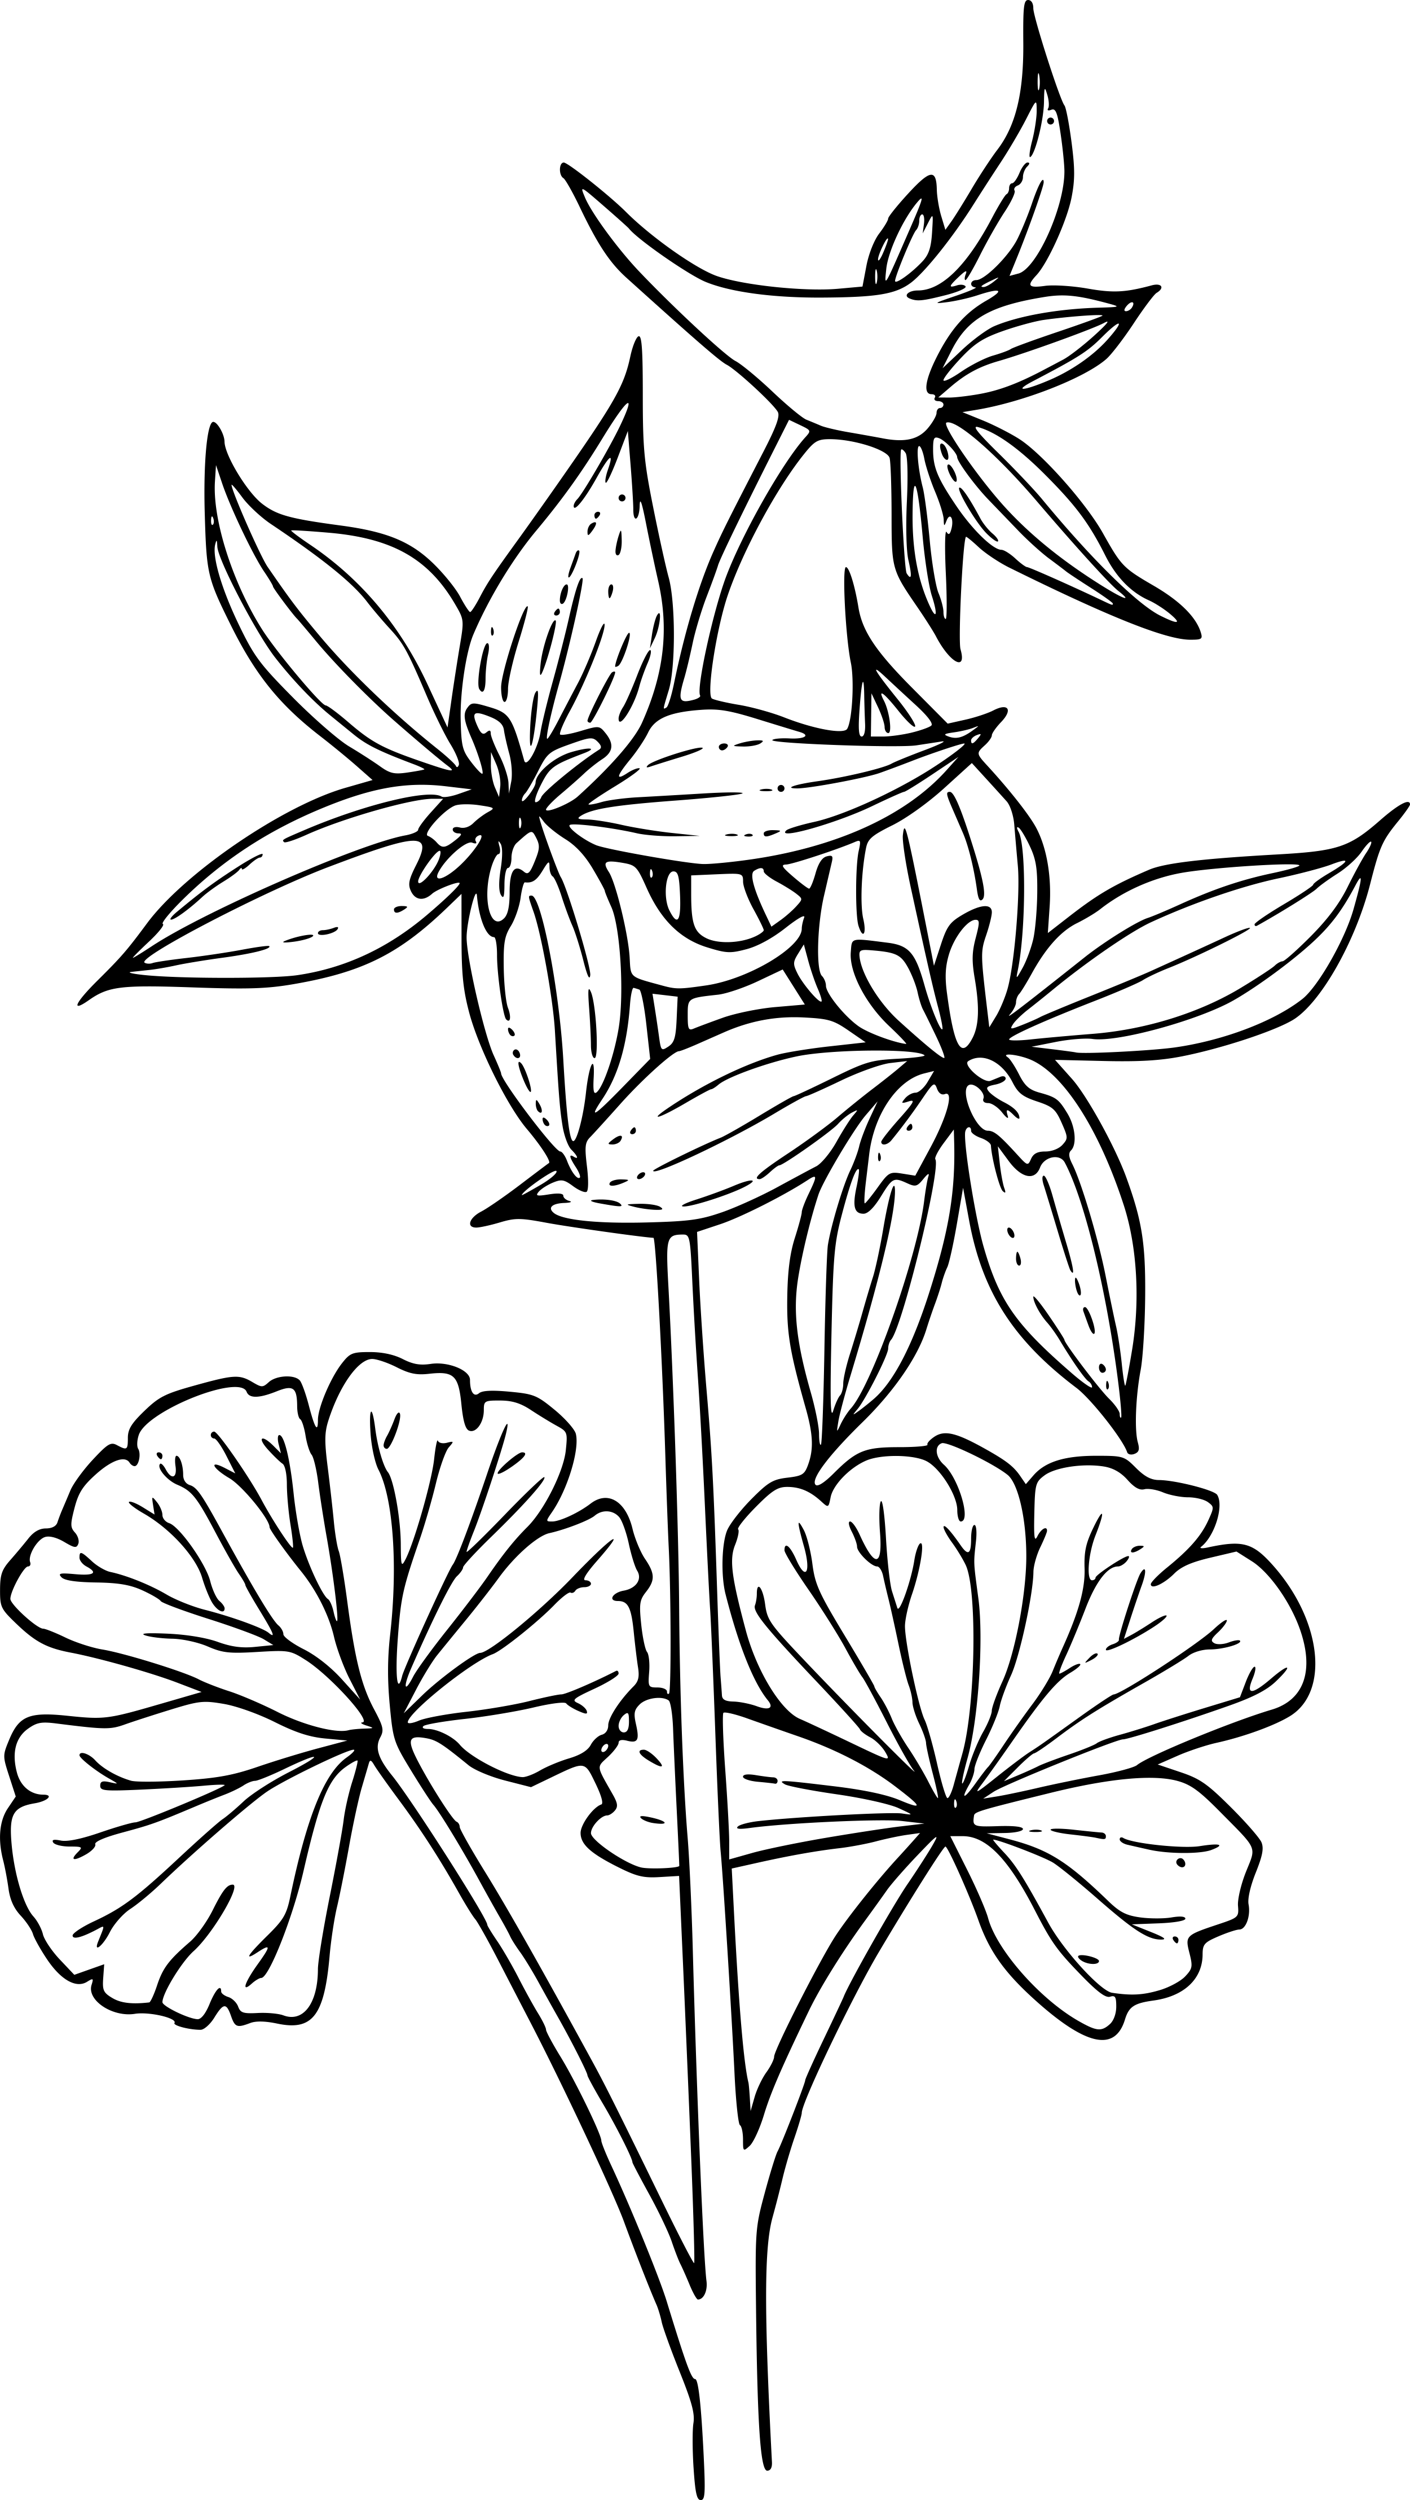
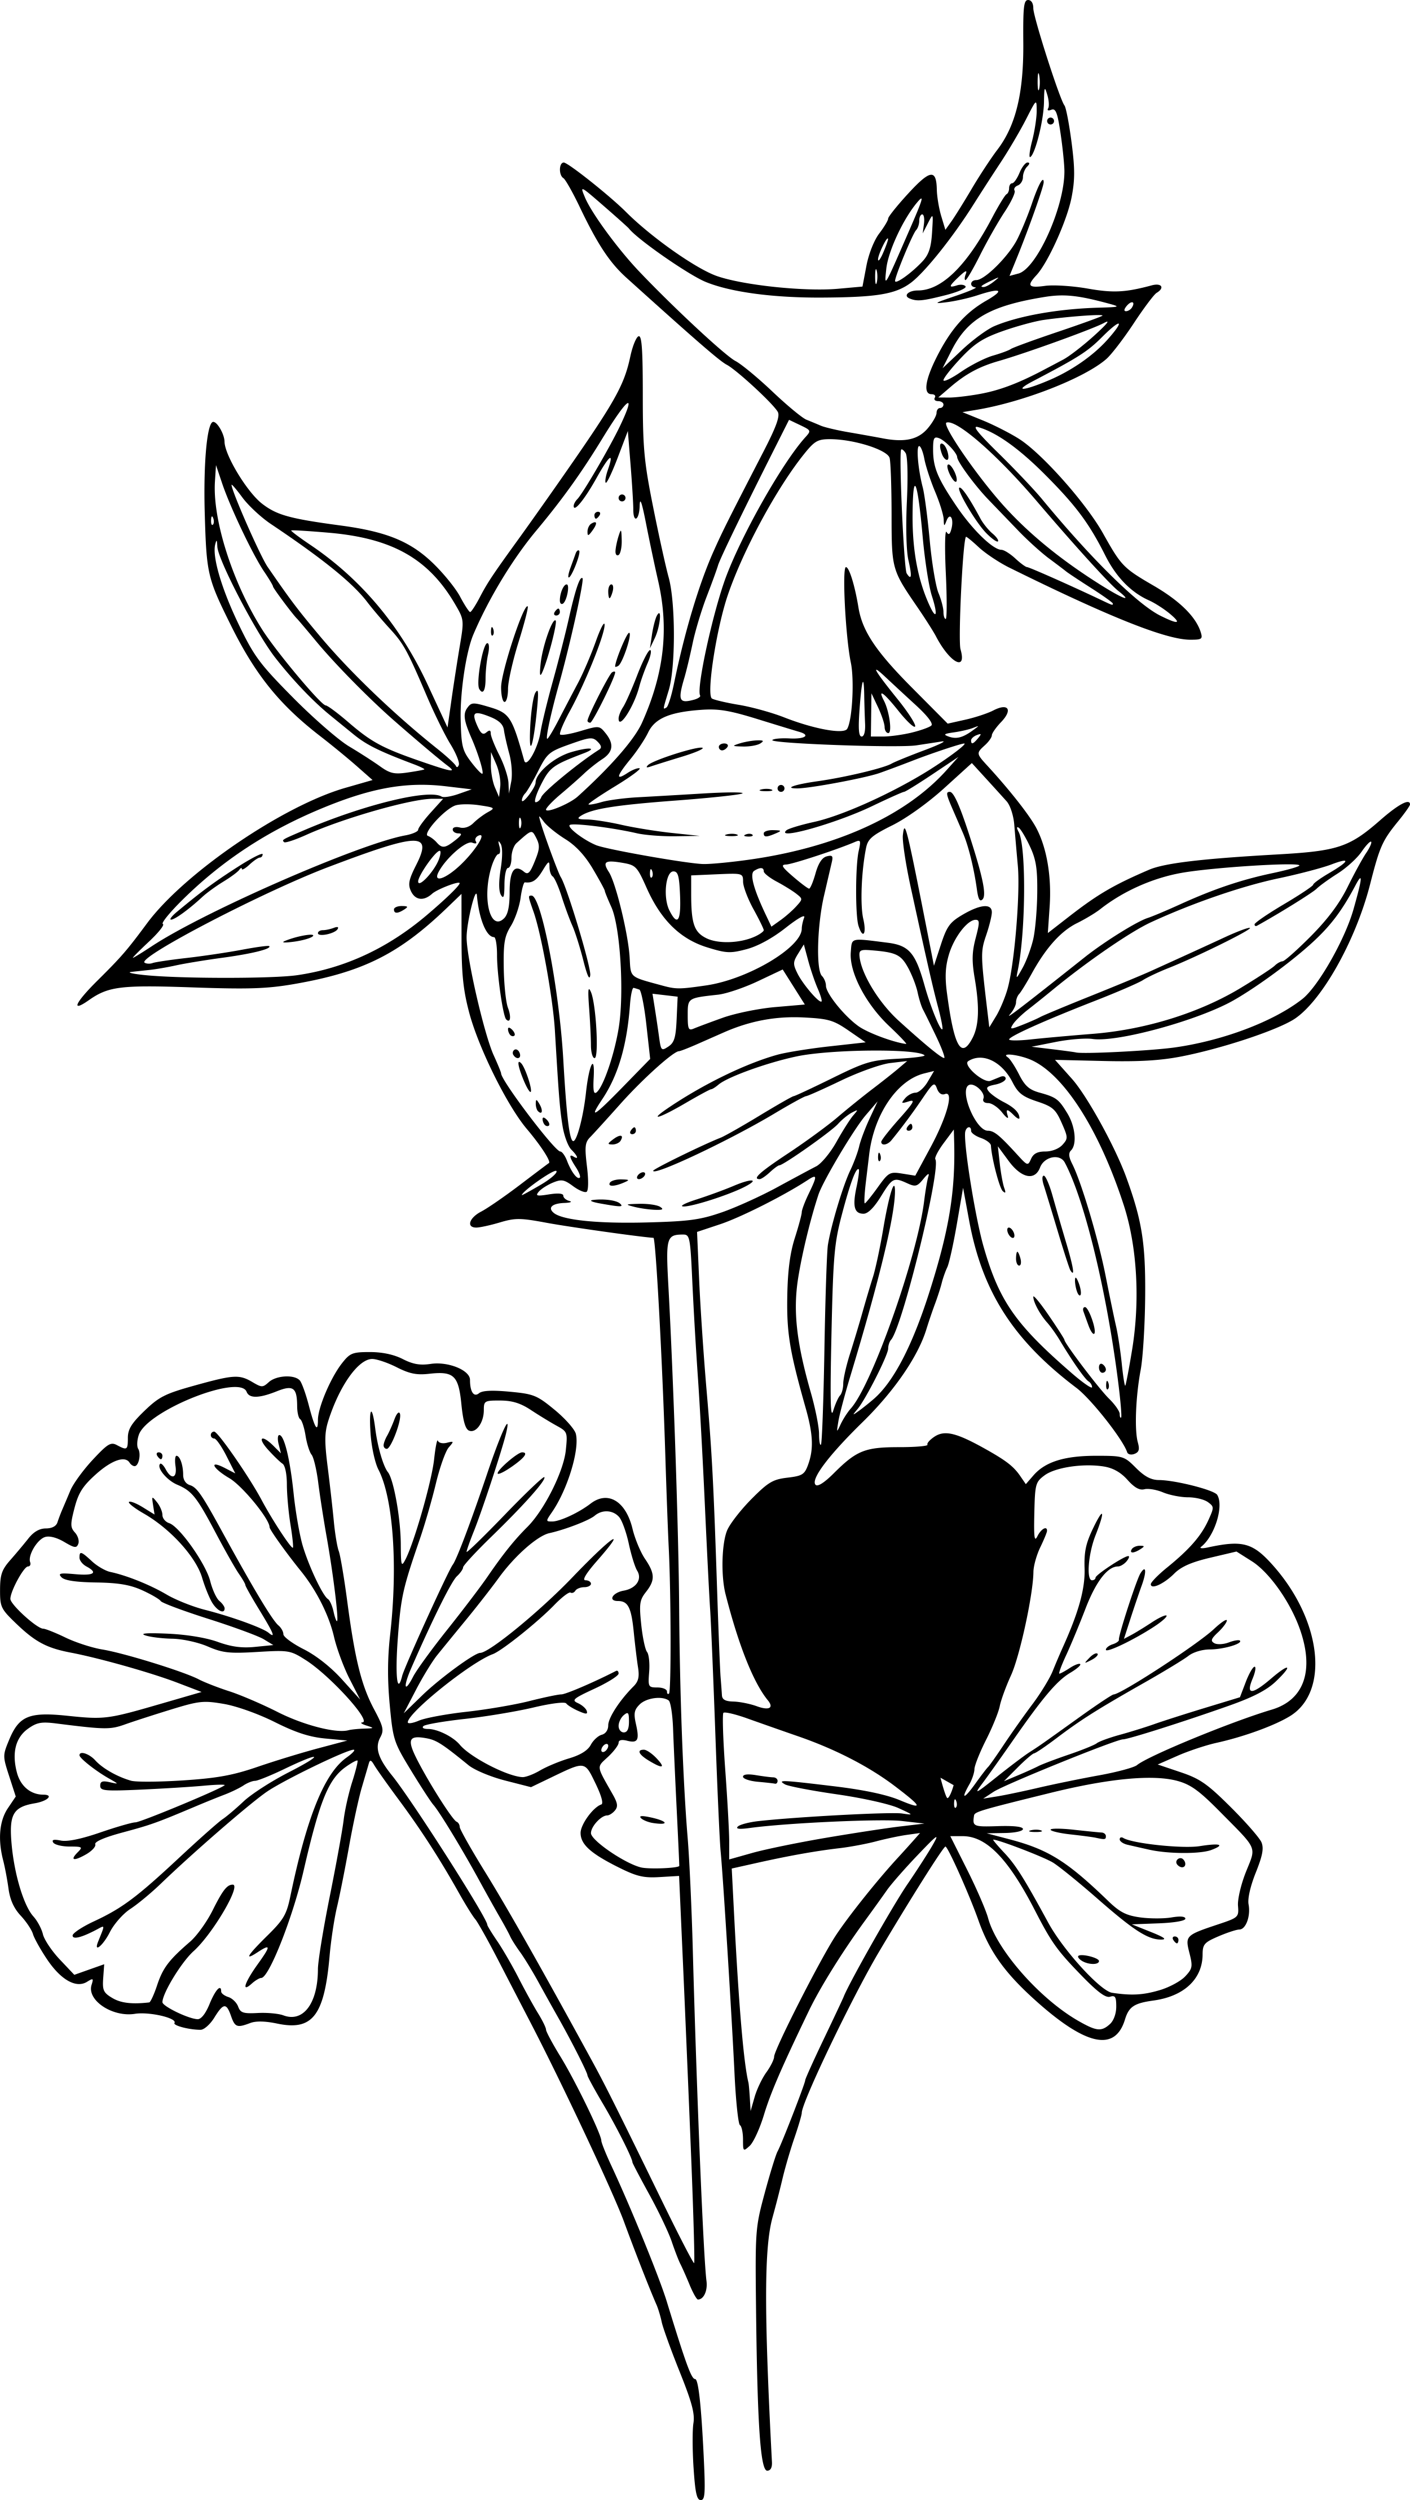
<svg xmlns="http://www.w3.org/2000/svg" width="382.5" height="677.813" viewBox="0 0 382.5 677.813">
-   <path d="M188.145 669.055c-.316-4.817-.333-10.254-.036-12.081.42-2.588-.408-5.681-3.739-13.977-2.353-5.86-4.542-11.919-4.866-13.466-.323-1.547-.96-3.656-1.414-4.687-1.823-4.137-5.89-14.522-8.813-22.5-2.886-7.88-16.86-37.63-25.37-54.011-2.063-3.97-6.006-11.583-8.763-16.917-2.757-5.333-5.56-10.33-6.23-11.104-.67-.773-2.64-3.937-4.378-7.03-5.207-9.269-10.308-17.177-16.255-25.199-3.093-4.173-6.122-8.438-6.729-9.476-.879-1.503-1.186-1.601-1.507-.482-.221.773-1.085 3.727-1.918 6.563-.834 2.835-2.383 10.007-3.443 15.937s-2.53 13.313-3.267 16.406c-.737 3.094-1.634 9-1.993 13.125-1.418 16.319-4.62 20.482-14.206 18.472-3.29-.69-5.8-.742-7.355-.15-3.557 1.352-4.125 1.143-5.191-1.915-1.264-3.626-2.068-3.544-4.547.468-1.115 1.805-2.785 3.282-3.71 3.282-3.082 0-7.515-1.157-7.087-1.85.82-1.327-6.849-3.104-10.723-2.485-6.101.976-13.085-3.682-11.764-7.845.571-1.8.45-1.885-1.214-.846-2.945 1.839-7.084-.472-10.84-6.052-1.787-2.656-3.519-5.756-3.848-6.89-.328-1.134-1.819-3.37-3.311-4.967-1.854-1.984-2.905-4.303-3.316-7.313-.331-2.425-.985-5.885-1.452-7.69-1.476-5.7-1.022-10.733 1.277-14.143l2.136-3.17-1.79-5.53c-1.759-5.429-1.759-5.604-.015-9.813 2.7-6.513 5.396-7.629 15.813-6.545 10.063 1.047 10.91.939 25.236-3.214l11.173-3.238-6.595-2.52c-7.042-2.691-21.179-6.68-28.876-8.147-6.523-1.243-9.618-2.882-14.766-7.817-4.215-4.041-4.452-4.533-4.438-9.207.012-4.114.473-5.457 2.763-8.054 1.511-1.714 3.72-4.347 4.907-5.851 1.453-1.84 3.01-2.737 4.766-2.743 1.654-.006 2.8-.608 3.132-1.649.289-.902.89-2.484 1.335-3.515.446-1.032 1.43-3.352 2.186-5.157.757-1.804 3.476-5.533 6.042-8.286 4.07-4.364 4.911-4.874 6.574-3.984 2.758 1.476 2.967 1.337 2.967-1.964 0-2.338.976-3.926 4.504-7.326 3.954-3.811 5.61-4.648 13.58-6.859 10.648-2.954 12.146-3.042 15.718-.932 2.522 1.49 2.791 1.49 4.437 0 2.051-1.856 7.045-2.101 8.435-.414.532.644 1.609 3.638 2.394 6.653 1.64 6.297 2.495 7.665 2.495 3.99 0-3.303 3.453-11.428 6.515-15.33 2.184-2.784 2.841-3.047 7.584-3.047 3.361 0 6.501.668 8.906 1.895 2.779 1.418 4.692 1.75 7.598 1.315 4.705-.704 10.647 1.707 10.647 4.32 0 3.262 1.038 4.803 2.448 3.633.882-.732 3.524-.863 8.316-.414 6.534.612 7.387.956 12.207 4.924 2.85 2.347 5.433 5.267 5.74 6.49 1.063 4.238-2.227 15.066-6.441 21.196-1.74 2.532-1.74 2.578.022 2.578 2.093 0 7.21-2.38 10.413-4.843 4.71-3.622 9.58-.69 11.392 6.86.639 2.664 2.158 6.311 3.376 8.106 2.722 4.01 2.774 5.788.266 8.977-1.717 2.183-1.871 3.229-1.293 8.798.361 3.476 1.07 6.838 1.577 7.47.505.632.768 3.058.582 5.39-.325 4.087-.243 4.242 2.248 4.242 1.421 0 2.584.492 2.584 1.094 0 .601.25.844.555.54.598-.599.544-27.073-.08-39.499-.21-4.182-.618-15.198-.907-24.479-.81-26.09-2.628-59.527-3.237-59.563-3.351-.195-22.956-2.955-29.078-4.094-7.042-1.31-8.416-1.32-12.592-.079-2.579.766-5.456 1.392-6.393 1.392-2.766 0-1.95-2.637 1.342-4.34 1.676-.866 6.422-4.14 10.547-7.274 4.125-3.135 7.64-5.776 7.81-5.869.661-.359-2.183-4.755-5.974-9.235-5.334-6.302-13.118-22.006-15.654-31.58-1.618-6.11-2.067-10.43-2.074-19.983l-.01-12.187-3.901 3.75c-13.097 12.59-22.938 17.49-41.604 20.712-7.269 1.255-12.312 1.419-27.438.892-19.539-.68-22.823-.275-28.162 3.472-4.934 3.462-3.761.746 2.255-5.224 6.665-6.614 8.018-8.175 13.552-15.634 10.085-13.594 36.85-31.86 53.808-36.72l7.364-2.112-4.3-3.787c-2.365-2.083-6.858-5.765-9.986-8.183-10.975-8.485-17.49-16.568-24.118-29.925-6.384-12.864-6.638-13.947-7.117-30.34-.4-13.702.636-24.87 2.31-24.87 1.11 0 3.024 3.367 3.053 5.371.052 3.652 6.132 13.683 10.197 16.823 3.997 3.086 7.48 4.049 21.402 5.916 12.288 1.648 18.712 4.253 24.804 10.058 2.904 2.768 6.279 6.913 7.499 9.213 1.22 2.3 2.451 4.181 2.736 4.181.285 0 1.456-1.792 2.602-3.984 2.108-4.03 3.481-6.091 10.7-16.066 2.198-3.036 6.835-9.575 10.306-14.532 15.672-22.38 18.115-26.657 19.839-34.722.598-2.798 1.603-5.259 2.234-5.47.876-.291 1.148 3.486 1.148 15.948 0 14.374.335 18.005 2.797 30.313 1.538 7.69 3.436 16.289 4.218 19.108 1.885 6.793 1.9 24.41.026 30.585-1.65 5.441-1.634 5.316-.612 4.685.442-.274 1.348-3.146 2.013-6.384 2.874-13.984 6.768-27.01 10.729-35.887 2.458-5.508 3.86-8.308 13.536-27.039 3.486-6.747 4.54-9.65 3.924-10.802-1.15-2.148-11.205-11.43-13.895-12.825-1.871-.971-8.452-6.678-27.175-23.565-4.567-4.12-7.822-9.049-12.684-19.21-1.893-3.956-3.877-7.461-4.41-7.79-1.312-.812-1.232-4.237.1-4.237 1.134 0 12.477 9.007 16.871 13.397 6.916 6.91 19.081 15.466 24.759 17.414 7.25 2.488 23.87 4.216 32.803 3.411l6.594-.594 1.067-5.614c.62-3.26 2.08-6.942 3.484-8.783 1.33-1.743 2.417-3.561 2.417-4.04 0-.48 2.45-3.537 5.445-6.793 5.945-6.463 7.635-6.698 7.753-1.078.04 1.904.578 5.141 1.197 7.195l1.126 3.734 1.661-2.328c.914-1.28 3.384-5.245 5.49-8.81 2.105-3.566 5.234-8.327 6.954-10.58 5.011-6.565 7.148-15.394 7.033-29.065-.08-9.666.131-11.529 1.31-11.529.86 0 1.406.875 1.406 2.247 0 2.365 7.178 24.736 8.453 26.347.408.515 1.27 4.995 1.916 9.956.939 7.213.94 10.215.003 15-1.218 6.225-6.402 17.693-9.512 21.042-2.706 2.914-2.21 3.532 2.339 2.908 2.275-.311 7.445.015 11.49.726 6.974 1.227 10.27 1.064 17.42-.86 2.719-.732 3.626.663 1.328 2.04-.687.413-3.475 4.125-6.194 8.25s-6.059 8.474-7.421 9.664c-5.927 5.178-22.6 11.695-35.29 13.795l-3.748.62 5.53 2.25c3.041 1.237 7.507 3.519 9.925 5.07 6.18 3.966 18.063 17.346 22.635 25.487 5.03 8.954 5.485 9.425 13.853 14.296 6.996 4.072 11.365 8.384 12.674 12.51.604 1.904.355 2.09-2.804 2.09-6.545 0-21.906-6.115-49.067-19.53-2.786-1.376-6.542-3.878-8.347-5.56-1.806-1.683-3.363-2.949-3.46-2.813-.86 1.193-2.155 28.118-1.468 30.512 1.766 6.158-2.91 3.673-6.674-3.547-.672-1.29-2.957-4.875-5.077-7.969-6.886-10.046-6.94-10.24-6.954-25.031-.008-7.374-.246-14.275-.531-15.336-.594-2.214-9.758-5.101-16.188-5.101-3.304 0-4.163.49-6.978 3.984-7.406 9.19-16.544 26.052-20.703 38.203-3.119 9.112-5.894 27.163-4.325 28.133.61.377 3.916 1.15 7.346 1.719 3.43.568 8.92 2.087 12.202 3.375 8.072 3.169 16.188 4.653 17.128 3.132 1.379-2.23 1.987-13.197.997-17.964-1.443-6.945-2.411-25.895-1.323-25.895.873 0 2.41 4.964 3.389 10.947 1.042 6.366 4.712 11.874 14.42 21.642l9.79 9.85 4.823-1.08c2.652-.593 6.05-1.717 7.554-2.496 4.063-2.108 5.341-.222 2.125 3.135-1.389 1.45-2.525 3.075-2.525 3.611 0 .537-.844 1.739-1.875 2.672-2.386 2.16-2.373 2.262.717 5.625 6.034 6.568 11.381 13.371 13.202 16.798 2.864 5.393 4.192 13.18 3.635 21.326l-.491 7.186 5.629-4.374c7.897-6.136 12.139-8.622 21.798-12.776 4.192-1.803 14.196-3 34.802-4.163 16.48-.93 19.56-1.955 27.965-9.31 4.948-4.33 8.055-5.964 8.055-4.236 0 .333-1.41 2.337-3.135 4.453-4.394 5.39-5.04 6.834-7.69 17.183-4.03 15.741-13.625 32.514-21.088 36.865-5.314 3.098-19.469 7.72-29.962 9.785-5.804 1.142-11.562 1.484-21.197 1.26l-13.228-.31 4.595 5.153c4.084 4.58 11.728 18.433 14.744 26.723 4.245 11.663 5.228 17.818 5.12 32.037-.058 7.823-.61 16.893-1.224 20.156-1.353 7.19-1.708 16.29-.766 19.662.531 1.902.316 2.625-.923 3.1-.902.347-1.774.146-1.974-.453-1.172-3.514-9.791-14.44-13.755-17.435-17.13-12.944-25.543-26.05-29.11-45.348l-1.647-8.907-1.692 9.844c-.931 5.414-2.102 10.688-2.603 11.719-.5 1.031-1.171 2.93-1.491 4.219-.32 1.289-1.135 3.82-1.811 5.625a151.726 151.726 0 00-2.385 7.03c-2.26 7.333-8.743 16.747-17.288 25.102-9.274 9.069-14.153 15.58-12.736 16.996.564.565 2.363-.575 4.897-3.103 6.232-6.215 8.48-7.117 17.746-7.115 4.463 0 7.93-.298 7.704-.664-.226-.365.642-1.353 1.927-2.196 2.728-1.787 5.87-1.05 13.414 3.149 5.966 3.32 7.997 4.878 9.824 7.538l1.515 2.207 2.077-2.389c3.196-3.675 8.401-5.305 16.942-5.305 7.407 0 7.648.072 10.856 3.28 2.35 2.35 4.121 3.286 6.235 3.296 4.393.02 14.968 2.703 15.796 4.006 1.884 2.964-.658 11.19-4.356 14.1-.543.427.279.503 1.825.168 9.385-2.032 12.15-1.293 17.51 4.68 13.318 14.841 15.612 34.333 4.828 41.016-4.152 2.573-12.595 5.645-19.994 7.276-2.836.625-7.583 2.202-10.55 3.505l-5.392 2.368 6.188 2.083c5.3 1.784 7.256 3.144 13.628 9.48 4.092 4.069 7.84 8.358 8.331 9.532.678 1.62.306 3.6-1.544 8.22-1.472 3.677-2.246 7.08-1.955 8.599.606 3.171-.739 6.828-2.511 6.828-.744 0-3.285.829-5.648 1.842-3.852 1.65-4.298 2.16-4.31 4.922-.03 6.649-5.034 11.344-13.302 12.48-5.287.728-6.692 1.665-7.766 5.175-2.671 8.736-10.474 7.126-24.005-4.956-8.58-7.66-12.733-13.458-15.752-21.99-2.456-6.94-8.286-19.973-8.935-19.973-.553 0-9.609 14.34-18.056 28.594-7.232 12.203-20.92 40.732-20.92 43.602 0 .543-.902 3.612-2.004 6.818-1.102 3.206-2.547 8.15-3.212 10.986a312.022 312.022 0 01-2.706 10.52c-2.28 8.161-2.324 25.251-.17 66.355.079 1.513-.376 2.344-1.284 2.344-1.812 0-2.658-12.091-3.02-43.125-.256-22.077-.212-22.682 2.35-32.175 1.436-5.32 3-10.383 3.475-11.25 1.114-2.032 7.508-18.483 7.508-19.318 0-.35 2.26-5.36 5.022-11.134 2.762-5.774 5.188-10.926 5.39-11.449 1.453-3.748 13.337-24.725 17.254-30.456 2.644-3.867 5.769-8.718 6.944-10.78 1.873-3.286 1.36-2.937-4.134 2.812-3.45 3.61-7.183 7.868-8.296 9.464-1.113 1.595-3.842 5.392-6.065 8.437-6.055 8.297-12.083 17.979-15.12 24.286-7.568 15.72-10.37 22.208-12.221 28.303-1.116 3.674-2.844 7.418-3.84 8.319-1.756 1.59-1.81 1.538-1.81-1.734 0-1.854-.374-3.602-.83-3.885-.458-.282-1.12-6.53-1.47-13.883-.751-15.776-3.142-53.98-3.78-60.425-.245-2.479-.885-16.742-1.422-31.695-.537-14.953-1.173-30.14-1.414-33.75-.241-3.61-.89-16.476-1.442-28.594-.552-12.117-1.408-27.726-1.901-34.687a1244.7 1244.7 0 01-1.49-25.547c-.564-12.292-.683-12.89-2.561-12.876-4.419.032-4.653.848-3.948 13.725 1.382 25.228 2.796 67.224 2.931 87.042.16 23.362 1.052 47.618 2.31 62.812.47 5.672 1.093 19.172 1.385 30 1.05 38.952 2.904 83.846 3.722 90.124.346 2.658-.75 5.032-2.322 5.032-.334 0-1.348-1.792-2.252-3.984-.905-2.191-2.03-4.728-2.501-5.636-.471-.909-1.53-3.65-2.355-6.094-.824-2.443-3.56-8.187-6.079-12.765-2.52-4.578-4.58-8.504-4.58-8.724 0-1.083-4.302-9.614-8.018-15.898-2.293-3.88-4.175-7.335-4.182-7.68-.014-.767-4.334-9.29-7.92-15.625-1.46-2.578-3.928-7.008-5.486-9.844-1.558-2.835-3.754-6.421-4.881-7.968-1.127-1.547-2.327-3.446-2.668-4.219-.34-.773-1.598-3.094-2.793-5.156-1.196-2.063-3.77-6.67-5.721-10.239-4.56-8.34-10.68-18.414-12.323-20.282-.705-.802-3.451-5.021-6.102-9.375-4.664-7.659-4.851-8.238-5.745-17.76-.64-6.826-.605-12.658.114-19.018 2.117-18.729.82-37.025-3.173-44.725-.95-1.832-1.895-6.168-2.146-9.844-.486-7.114.415-8.057 1.27-1.329.629 4.958 2.17 10.257 3.45 11.87 1.557 1.962 3.443 12.494 3.484 19.452.035 5.972.148 6.351 1.257 4.218 2.376-4.57 7.133-21.182 7.786-27.187.364-3.352.826-5.611 1.025-5.021.201.597 1.276.843 2.426.556 1.958-.49 1.984-.425.506 1.27-.857.984-2.42 5.375-3.473 9.757-1.053 4.383-3.004 11.133-4.336 15-4.67 13.56-5.151 15.717-5.983 26.8-.781 10.401-.18 15.749 1.166 10.383.616-2.452 12.49-28.54 13.724-30.151 1.055-1.378 4.888-11.521 9.39-24.844 3.762-11.136 6.547-17.053 5.074-10.781-1.008 4.29-6.49 20.943-8.73 26.519-1.096 2.726-1.988 5.257-1.983 5.625.006.367 4.65-4.144 10.323-10.025 5.672-5.881 10.514-10.491 10.761-10.245.649.65-5.392 7.449-14.296 16.094-4.254 4.13-7.735 7.896-7.735 8.37 0 .474-.756 1.562-1.681 2.418-1.49 1.379-6.45 11.35-12.367 24.862-2.29 5.227-1.892 7.03.512 2.328.882-1.723 5.026-7.425 9.21-12.67 4.184-5.245 9.084-11.686 10.889-14.314 4.293-6.252 7.313-10.023 10.867-13.57 4.586-4.575 9.841-15.047 10.434-20.79.505-4.892.445-5.051-2.526-6.682-1.673-.919-4.79-2.823-6.925-4.231-2.84-1.874-5.076-2.566-8.335-2.578-4.26-.017-4.453.097-4.453 2.616 0 3.356-2.095 6.28-3.981 5.556-1.01-.387-1.64-2.54-2.108-7.202-.782-7.793-2.049-8.976-8.79-8.217-3.34.377-5.281-.016-8.739-1.768-2.444-1.239-5.443-2.253-6.664-2.253-3.725 0-8.852 7.196-11.882 16.677-1.047 3.276-1.082 5.62-.192 12.656.6 4.75 1.349 11.358 1.663 14.685.314 3.326.916 6.955 1.337 8.064.422 1.108 1.46 7.246 2.307 13.639 2.086 15.744 3.84 22.805 7.262 29.225 2.532 4.75 2.743 5.691 1.708 7.625-1.508 2.817-.639 5.631 3.211 10.398 5.425 6.718 25.806 38.647 25.806 40.428 0 .267 1.207 2.248 2.682 4.403 1.475 2.156 4.087 6.661 5.804 10.013 1.716 3.352 4.095 7.667 5.286 9.59 1.19 1.924 2.165 3.92 2.165 4.437 0 .517 1.756 3.795 3.902 7.285 4.001 6.505 11.098 21.09 11.098 22.807 0 .527 1.224 3.578 2.719 6.78 5.235 11.209 13.012 30.254 15.01 36.757 5.281 17.201 6.706 21.094 7.718 21.094.87 0 1.647 6.998 2.32 20.86.492 10.145.372 11.952-.796 11.952-1.07 0-1.503-1.945-1.95-8.757zm-.648-84.235c-.63-15.628-1.624-39.172-2.211-52.32l-1.067-23.906-5.263.312c-4.416.263-6.224-.168-11.25-2.68-7.517-3.757-10.206-6.204-10.206-9.29 0-2.3 3.405-6.977 5.615-7.714.639-.213.045-2.37-1.573-5.714-2.947-6.09-2.754-6.063-11.938-1.649l-5.552 2.67-7.029-1.798c-3.917-1.002-8.306-2.838-9.916-4.148-7.126-5.8-8.686-6.801-11.37-7.302-4.906-.915-5.412.293-2.496 5.964 3.338 6.493 9.565 16.254 10.63 16.661.45.172.824.805.834 1.407.01.601 3.147 6.156 6.972 12.343 5.988 9.686 14.9 25.422 28.808 50.869 3.682 6.737 6.618 12.61 19.404 38.814 4.444 9.107 8.231 16.41 8.416 16.227.185-.183-.179-13.118-.808-28.746zm20.394-22.97c1.16-1.606 2.109-3.517 2.109-4.246 0-1.853 12.447-26.327 16.669-32.774 3.366-5.142 11.242-15.015 16.758-21.01a390.627 390.627 0 004.415-4.88l1.749-1.982-3.624.51c-1.993.281-5.733 1.07-8.31 1.752-2.579.682-7.009 1.512-9.845 1.843-6.549.766-13.615 2.023-22.389 3.98l-6.92 1.545.605 11.784c1.303 25.362 2.626 40.954 3.923 46.237.094.387.266 2.286.381 4.22l.21 3.515 1.08-3.786c.593-2.083 2.028-5.101 3.189-6.708zm93.207-13.09c1.023-.925 1.715-2.841 1.715-4.75 0-2.64-.292-3.106-1.669-2.67-1.196.38-3.403-1.258-7.807-5.796-6.605-6.806-8.084-8.876-12.594-17.623-7.228-14.018-13.156-20.109-19.573-20.109h-3.375l4.609 9.183c2.534 5.05 5.075 10.917 5.645 13.037 2.308 8.57 13.997 21.871 24.491 27.87 4.917 2.81 6.254 2.944 8.558.859zM56.86 543.286c1.585-3.853 3.14-5.511 3.14-3.348 0 .48.871 1.15 1.936 1.489 1.064.337 2.265 1.505 2.668 2.593.628 1.698 1.387 1.945 5.33 1.736 2.528-.134 5.652.153 6.941.638 5.394 2.028 9.357-3.266 9.37-12.518.003-2.08 1.445-10.939 3.205-19.687 1.76-8.749 3.458-18.093 3.774-20.766.316-2.672 1.358-7.313 2.317-10.312.96-3 1.605-5.605 1.437-5.79-.17-.186-1.61.59-3.2 1.723-4.682 3.334-7.049 9.164-11.425 28.145-2.911 12.626-9.402 29.062-11.477 29.062-.486 0-1.656.698-2.6 1.552-2.852 2.581-1.964-.261 1.656-5.3 3.588-4.995 3.566-5.591-.121-3.175-3.677 2.408-2.709.791 2.73-4.56 4.37-4.302 5.196-5.707 6.205-10.568 4.5-21.661 9.281-33.459 15.284-37.715 1.636-1.16 2.483-2.109 1.882-2.109-1.891 0-18.752 8.154-23.448 11.34-4.495 3.048-20.035 16.511-28.87 25.01-2.578 2.48-6.283 5.546-8.232 6.814-1.96 1.274-4.445 4.086-5.557 6.29-1.852 3.666-4.491 5.801-3.187 2.577 1.888-4.665 1.897-4.493-.163-3.39-4.247 2.272-6.768 2.917-6.758 1.726.006-.631 2.609-2.358 5.785-3.836 7.663-3.567 11.564-6.478 23.168-17.293 5.36-4.995 10.633-9.671 11.719-10.392 1.086-.72 3.662-2.902 5.725-4.847 2.062-1.945 7.527-5.469 12.145-7.83 9.809-5.018 9.046-5.824-.958-1.013-3.752 1.805-7.394 3.281-8.093 3.281-.699 0-2.103.558-3.12 1.24-1.017.681-3.326 1.803-5.13 2.492-1.805.688-5.18 2.052-7.5 3.03-11.199 4.72-12.269 5.103-20.424 7.303-4.72 1.274-7.423 2.454-7.169 3.13.224.598-.915 1.838-2.533 2.757-3.364 1.91-4.426 1.61-2.196-.621 1.399-1.399 1.223-1.518-2.244-1.518-2.069 0-4.063-.488-4.431-1.084-.474-.766.129-.924 2.058-.538 1.777.355 5.503-.408 10.692-2.191 4.381-1.505 8.671-2.74 9.534-2.743 1.417-.006 23.088-9.015 24.212-10.066.258-.24-2.273-.183-5.625.128-3.351.311-11.05.789-17.109 1.061-9.79.44-11.016.324-11.016-1.044 0-1.192.581-1.41 2.579-.967 2.57.57 2.57.567-.316-1.07-3.507-1.99-7.888-5.45-7.888-6.23 0-1.294 2.646-.431 4.306 1.402 1.965 2.172 5.997 4.458 9.702 5.502 1.32.372 7.672.33 14.117-.094 9.269-.608 13.484-1.375 20.157-3.665 4.64-1.593 12.023-3.85 16.406-5.017l7.969-2.12-5.929-.55c-4.329-.4-8.032-1.6-13.727-4.448-4.483-2.242-10.363-4.339-13.83-4.933-5.552-.95-6.694-.83-14.397 1.535-4.602 1.413-10.198 3.223-12.435 4.022-4.004 1.431-5.402 1.412-18.598-.253-4.083-.515-5.305-.291-7.7 1.414-3.395 2.418-4.441 6.594-2.997 11.96.984 3.652 3.73 5.926 7.157 5.926 2.898 0 1.175 1.742-2.305 2.33-5.887.995-7.031 2.99-6.318 11.022.733 8.253 3.303 16.784 5.927 19.672 1.065 1.173 2.223 3.338 2.572 4.81.349 1.474 2.408 4.553 4.576 6.843l3.941 4.164 4.055-1.435 4.055-1.435-.272 3.762c-.239 3.309.064 3.96 2.508 5.41 2.296 1.36 5.3 1.716 9.97 1.18.345-.04 1.315-2.143 2.155-4.673 1.558-4.69 3.171-6.817 8.955-11.807 1.794-1.548 4.527-5.345 6.074-8.438 2.751-5.5 3.906-6.986 5.454-7.015 2.47-.046-5.43 13.394-10.603 18.038-3.268 2.934-8.445 11.411-8.445 13.83 0 1.1 7.028 4.507 9.517 4.614.981.042 2.183-1.477 3.281-4.15zm257.79-3.737c2.574-.764 5.66-2.433 6.858-3.708 1.986-2.115 2.089-2.674 1.16-6.333-1.19-4.69-1.039-4.842 7.8-7.788 5.496-1.832 5.62-1.948 5.372-5.036-.141-1.766.815-5.829 2.167-9.21 2.804-7.008 3.339-5.776-7.07-16.303-5.64-5.706-7.92-7.354-11.533-8.339-6.602-1.8-18.51-.68-34.404 3.235-19.157 4.718-20.608 5.149-20.766 6.16-.464 2.968-.2 3.085 6.47 2.869 4.328-.14 6.796.142 6.796.78 0 .571-2.11 1.034-4.922 1.08l-4.922.08 6.094 1.598c10.626 2.787 15.666 5.929 26.891 16.763 3.14 3.031 4.866 3.916 8.654 4.437 2.602.358 6.427.364 8.5.014 2.402-.406 3.767-.282 3.767.344 0 .574-3.009 1.094-7.265 1.254l-7.266.274 5.156 2.06c3.65 1.459 4.472 2.064 2.813 2.07-3.573.015-7.42-2.454-17.294-11.1-4.967-4.35-10.385-8.743-12.04-9.763-2.435-1.5-14.755-6.236-16.222-6.236-.208 0 1.116 1.582 2.942 3.516 3.138 3.323 5.412 6.93 11.97 18.984 4.036 7.42 14.16 18.539 17.316 19.02 5.277.802 8.439.626 12.979-.722zm-21.185-7.949c-.759-.48-1.18-1.069-.938-1.309.725-.718 5.598.485 5.598 1.382 0 1.083-2.904 1.038-4.66-.073zm24.816-5.662c-.318-.515-.132-.937.414-.937s.992.422.992.938c0 .515-.186.937-.413.937-.227 0-.674-.422-.993-.938zm.978-20.56c-.64-1.036.838-2.155 1.704-1.289.891.891.725 2.162-.283 2.162-.485 0-1.125-.393-1.421-.873zm-7.54-3.905c-2.063-.461-4.7-1.06-5.86-1.33-1.16-.27-2.109-.929-2.109-1.465s.442-.702.982-.369c2.412 1.491 16.07 2.947 20.732 2.21 5.54-.876 6.977-.418 3.199 1.018-3.011 1.145-11.69 1.112-16.944-.064zm-14.531-3.242c-.774-.166-3.833-.57-6.797-.896-2.965-.327-5.391-.902-5.391-1.278 0-.377 2.848-.368 6.328.02 3.48.386 6.856.724 7.5.75.645.027 1.172.47 1.172.986 0 .942-.222.975-2.813.418zm-17.56-2.005c.911-.237 2.177-.222 2.812.035.634.257-.112.451-1.659.432-1.547-.019-2.066-.229-1.154-.467zm-95.358 9.66c.029-.057-.281-6.854-.688-15.104-.407-8.25-.852-18.164-.99-22.031-.136-3.867-.67-7.341-1.186-7.72-1.775-1.304-6.097-.714-7.888 1.077-1.481 1.481-1.655 2.413-.995 5.339.983 4.358.515 5.225-2.424 4.487-1.478-.37-2.286-.173-2.286.558 0 .622-1.296 2.342-2.879 3.82-3.147 2.94-3.242 2.195 1.297 10.2 1.333 2.352 1.46 3.287.588 4.338-.611.736-1.554 1.339-2.094 1.339-1.655 0-4.412 3.002-4.412 4.803 0 1.952 9.21 8.254 13.593 9.303 2.152.515 10.06.203 10.364-.409zm-7.082-11.63c-1.29-.193-2.766-.782-3.282-1.308-.636-.65.117-.74 2.344-.28 4.82.995 5.58 2.283.938 1.588zm-1.17-16.919c-2.767-1.67-3.35-2.961-1.338-2.961.684 0 2.234 1.055 3.445 2.344 2.5 2.66 1.677 2.902-2.108.617zm48.045 20.922c7.476-1.268 16.546-2.654 20.156-3.081l6.562-.776-6.093-.699c-5.63-.645-31.444.538-41.25 1.89-2.885.398-3.923.277-3.282-.383.516-.53 3.047-1.198 5.625-1.483 10.601-1.172 35.851-2.511 38.907-2.063 3.24.476 3.228.457-.938-1.455-2.38-1.093-9.678-2.724-16.748-3.742-6.89-.993-13.219-2.208-14.062-2.7-2.138-1.25-1.03-1.206 13.361.525 8.067.97 14.164 2.258 17.736 3.746 6.474 2.697 6.228 1.925-1.18-3.71-7.031-5.346-16.16-10.06-26.294-13.574a1927.147 1927.147 0 01-13.848-4.864c-3.233-1.156-6.143-1.836-6.467-1.512-.323.323-.103 7.24.49 15.371.594 8.13 1.079 16.941 1.077 19.58l-.003 4.795 6.328-1.78c3.48-.979 12.446-2.817 19.922-4.085zm-18.516-15.194c-2.192-.198-3.984-.812-3.984-1.366 0-.64 1.275-.795 3.515-.425 1.934.32 4.043.586 4.688.592.644.006 1.172.432 1.172.947 0 .516-.317.864-.704.774-.386-.09-2.496-.325-4.687-.522zm53.843 5.198c-.299-.748-.521-.526-.566.566-.04.988.18 1.542.492 1.23.312-.31.345-1.12.074-1.796zm-6.372-7.495c-.972-3.704-1.782-7.395-1.8-8.204-.017-.808-.847-3.157-1.843-5.22-.996-2.062-1.826-4.671-1.843-5.798-.018-1.126-.479-3.223-1.025-4.66-.546-1.436-1.785-6.42-2.754-11.076-.969-4.656-2.186-10.153-2.704-12.215a203.26 203.26 0 01-1.483-6.328c-.296-1.418-1.031-2.579-1.633-2.579-1.555 0-5.433-3.83-5.433-5.366 0-.709-.644-2.534-1.43-4.055-.842-1.628-1.029-2.766-.454-2.766.537 0 1.692 1.582 2.565 3.516 4.096 9.064 6.267 8.88 5.548-.47-.307-3.995-.212-7.818.212-8.494.446-.71 1.04 3.51 1.406 10.002.349 6.177 1.084 12.636 1.633 14.354.549 1.718 1.2 3.756 1.446 4.53.54 1.687 3.733-7.256 4.608-12.903.341-2.197 1.05-4.261 1.576-4.586 1.34-.83.039 7.28-2.22 13.829-.997 2.886-1.847 6.683-1.89 8.437-.103 4.119 3.646 22.083 5.327 25.534.712 1.46 2.238 6.84 3.39 11.953 1.154 5.114 2.418 9.298 2.809 9.298s1.144-1.582 1.672-3.516c.53-1.933 1.602-5.812 2.386-8.62 3.522-12.629 4.076-44.288.893-51.053-.752-1.598-2.418-4.338-3.703-6.09-1.285-1.752-2.322-3.65-2.305-4.219.03-1.01 1.864.949 4.629 4.943 2.036 2.942 2.84 2.445 2.84-1.757 0-2.063.405-3.75.9-3.75.517 0 .694 1.895.416 4.453-.666 6.118-.701 5.298.654 15.454 1.473 11.042-.007 32.9-2.932 43.308-1.004 3.573-1.66 6.663-1.456 6.867.203.203 1.04-1.937 1.859-4.755.819-2.818 2.54-6.963 3.825-9.21 1.285-2.248 2.341-4.834 2.347-5.747.007-.914 1.31-4.5 2.896-7.97 3.394-7.42 6.483-23.64 6.468-33.963-.015-10.261-2.2-19.708-5.098-22.031-3.957-3.173-16.38-9.13-17.858-8.564-2.025.777-1.712 3.774.61 5.84 3.964 3.526 7.475 15.38 4.556 15.38-.516 0-.937-1.394-.937-3.098 0-3.975-4.633-11.34-8.338-13.257-3.475-1.796-12.236-1.899-16.302-.19-4.435 1.865-9.039 6.576-9.711 9.94-.588 2.936-.595 2.94-2.573 1.142-3.024-2.75-5.763-3.912-9.216-3.912-2.58 0-4.096.968-8.525 5.443-2.962 2.994-5.111 5.719-4.775 6.055.337.337-.04 2.24-.836 4.23-1.576 3.94-.988 8.627 2.911 23.178 2.963 11.06 9.558 21.824 14.708 24.008 1.547.656 7.736 3.546 13.752 6.421 10.731 5.129 10.91 5.177 9.375 2.547-.86-1.474-2.686-3.265-4.058-3.98-1.371-.715-2.637-1.694-2.812-2.175-.176-.48-5.45-6.29-11.72-12.91-13.903-14.675-17.413-19.016-16.759-20.722.277-.72.504-2.12.504-3.11 0-3.706 1.657-1.62 2.247 2.83.57 4.302 1.325 5.379 10.668 15.217 12.508 13.173 32.21 32.999 29.656 29.843-1.044-1.29-4.36-7.195-7.368-13.125-3.01-5.93-5.975-11.414-6.59-12.187-.616-.774-2.679-4.294-4.585-7.823-1.905-3.528-6.404-10.663-9.996-15.855-3.593-5.193-6.532-10.005-6.532-10.694 0-2.44 1.536-1.204 3.205 2.58 2.587 5.864 4.042 3.35 2.088-3.61-1.933-6.89-1.942-8.027-.037-4.442.822 1.547 1.861 5.649 2.31 9.115.72 5.586 1.723 7.809 8.81 19.539 4.4 7.28 7.999 13.449 7.999 13.709 0 .26.77 1.592 1.71 2.96.942 1.37 2.295 3.948 3.008 5.73.712 1.783 2.729 5.37 4.481 7.97 1.752 2.6 4.203 6.73 5.447 9.18 1.243 2.45 2.416 4.453 2.606 4.453.19 0-.45-3.03-1.422-6.733zm15.023-1.705c.304-.257 2.24-3 4.3-6.093 2.062-3.094 5.554-8.026 7.76-10.96 2.205-2.934 4.658-6.942 5.45-8.906a202.641 202.641 0 012.715-6.384c4.362-9.631 6.13-16.011 5.953-21.478-.146-4.507.338-6.796 2.296-10.866 2.93-6.087 3.35-4.917.673 1.875-1.975 5.01-2.527 12.188-.938 12.188.516 0 .938-.317.94-.704.001-.768 7.719-5.859 8.882-5.859.396 0 .195.633-.447 1.406-.642.774-1.691 1.406-2.332 1.406-2.845 0-5.997 4.089-8.826 11.448-1.643 4.274-4.019 9.986-5.28 12.693-1.26 2.707-2.07 4.922-1.8 4.922.27 0 1.544-.69 2.831-1.533 1.288-.844 2.556-1.318 2.82-1.054.264.264-.938 1.316-2.67 2.338-3.617 2.134-7.41 6.61-15.705 18.53-3.229 4.64-6.97 9.892-8.314 11.67-2.17 2.873-1.73 2.664 3.95-1.875 3.515-2.809 7.523-5.835 8.906-6.724 2.963-1.905 2.915-1.871 13.764-9.644 4.64-3.325 8.747-6.054 9.126-6.064 2.036-.056 22.774-13.569 27.202-17.725 1.933-1.815 3.515-2.866 3.515-2.335 0 .53-1.064 1.964-2.366 3.187-1.926 1.81-2.114 2.364-1.011 2.981.744.417 2.5.322 3.902-.21 1.401-.534 2.759-.759 3.017-.5.832.832-4.496 2.396-8.164 2.396-2.051 0-4.51.74-5.798 1.747-1.23.961-6.665 4.261-12.08 7.334-12.718 7.217-17.082 9.974-23.682 14.962-2.97 2.245-5.713 4.102-6.094 4.127-.38.026-2.38 1.736-4.442 3.802l-3.75 3.755 3.75-1.572c2.062-.864 4.564-1.993 5.559-2.508.995-.515 4.74-1.933 8.323-3.152s6.988-2.6 7.566-3.069c.579-.47 3.372-1.49 6.208-2.27 2.836-.778 7.055-2.087 9.375-2.91 2.32-.822 8.5-2.797 13.732-4.39l9.513-2.894 1.58-4.138c.869-2.275 1.946-4.137 2.392-4.137.447 0 .195 1.477-.559 3.281-1.848 4.423-.161 4.387 5.093-.111 4.999-4.279 5.95-3.704 1.279.773-2.512 2.407-6.143 4.287-12.874 6.665-12.27 4.336-27.23 9.08-28.632 9.08-1.873 0-32.125 12.252-35.118 14.223l-2.812 1.852 3.75-.602c2.062-.33 7.125-1.389 11.25-2.352 4.125-.962 11.508-2.474 16.406-3.358 4.898-.884 9.54-2.134 10.313-2.777 2.976-2.475 25.631-11.796 36.554-15.04 8.785-2.609 11.588-10.601 7.644-21.799-2.604-7.395-8.286-15.425-13.045-18.436l-4.163-2.633-7.131 1.681c-5.13 1.21-7.87 2.42-9.76 4.308-2.811 2.812-6.35 4.412-6.35 2.87 0-.515 1.985-2.547 4.41-4.515 6.089-4.94 9.26-8.574 11.197-12.827 1.593-3.498 1.589-3.668-.126-4.922-.977-.714-3.397-1.298-5.377-1.298s-5.038-.6-6.794-1.334c-1.755-.734-4.031-1.115-5.057-.846-1.297.339-2.688-.434-4.566-2.535-1.827-2.044-3.896-3.218-6.396-3.627-5.574-.911-13.2.222-16.116 2.395-2.447 1.823-2.59 2.355-2.773 10.263-.154 6.654.017 7.913.846 6.23.986-2.002 2.664-2.911 2.596-1.406-.018.387-.847 2.39-1.843 4.453-.997 2.063-1.826 5.05-1.844 6.638-.067 6.095-3.693 22.82-6.077 28.032-1.372 3-2.748 6.763-3.056 8.361-.31 1.599-1.973 5.698-3.699 9.11-1.725 3.411-3.152 6.997-3.17 7.969-.019.97-.636 2.82-1.373 4.109-2.395 4.19-1.48 4.135 1.556-.094 1.63-2.268 3.212-4.336 3.516-4.593zm27.484-29.6c.89-.932 1.875-1.437 2.19-1.123.313.314-.415 1.077-1.62 1.695-2.092 1.073-2.118 1.048-.57-.572zm4.475-2.196c0-.49.835-1.155 1.856-1.479 1.02-.324 1.776-.88 1.679-1.235-.236-.86 4.744-16.216 5.826-17.967 1.534-2.483 1.748-.566.364 3.259-.747 2.062-2.138 6.165-3.092 9.117l-1.734 5.367 2.004-1.065c1.102-.585 3.594-2.113 5.538-3.395 1.944-1.281 3.746-2.119 4.003-1.861.258.258-1.143 1.535-3.112 2.839-5.513 3.648-13.332 7.414-13.332 6.42zM307.031 420c.319-.516 1.293-.931 2.165-.923 1.366.012 1.39.14.179.923-1.836 1.187-3.077 1.187-2.344 0zm-160.51 59.992c1.756-1.035 5.291-2.506 7.858-3.268 3.106-.923 5.073-2.147 5.884-3.664.67-1.252 2.01-2.484 2.978-2.737 1.063-.278 1.759-1.295 1.759-2.569 0-2.018 3.107-6.798 6.855-10.547 1.345-1.344 1.636-2.583 1.222-5.19-.3-1.883-.817-6.165-1.151-9.517-.67-6.713-1.55-8.438-4.306-8.438-2.754 0-1.483-2.268 1.576-2.812 3.403-.605 5.087-3.119 3.64-5.434-.58-.93-1.595-4.201-2.254-7.269-.66-3.068-1.829-6.317-2.598-7.219-1.664-1.95-4.606-2.125-6.66-.393-1.514 1.276-8.043 3.786-12.287 4.723-3.23.713-9.407 6.161-13.705 12.089-1.958 2.7-5.988 7.862-8.956 11.472-2.968 3.61-6.477 7.904-7.797 9.544-1.32 1.64-3.897 5.853-5.725 9.362l-3.326 6.38 5.002-4.854c4.713-4.573 14.202-11.526 15.73-11.526 2.418 0 16.181-11.27 25.042-20.506 10.706-11.159 15.213-14.196 6.752-4.55-3.104 3.538-4.203 5.368-3.225 5.368.816 0 1.483.422 1.483.938s-.818.937-1.82.937c-1 0-2.084.43-2.408.953-.324.524-.913.753-1.309.508-.396-.245-2.37 1.26-4.388 3.345-4.506 4.655-14.28 12.464-16.71 13.35-5.928 2.159-23.052 15.885-23.052 18.478 0 .46 1.371.25 3.047-.466 1.676-.716 7.476-1.79 12.89-2.387 5.415-.597 13.079-1.903 17.032-2.902 3.953-.999 7.864-1.816 8.692-1.816 1.176 0 8.91-3.317 14.823-6.357.387-.2.703.122.703.712 0 .591-2.933 2.433-6.518 4.094-5.817 2.694-6.303 3.117-4.514 3.926 1.103.498 2.176 1.442 2.384 2.096.306.959-.14.962-2.283.02-1.464-.645-2.936-1.559-3.272-2.032-.355-.5-4.072-.042-8.906 1.1-4.563 1.078-12.937 2.47-18.61 3.096-5.671.625-10.713 1.493-11.202 1.928-.518.46-.007.792 1.218.792 2.567 0 6.835 2.118 8.633 4.284 2.816 3.393 12.914 8.605 17.001 8.775.873.036 3.023-.781 4.779-1.817zM165 473.327c0-.516-.422-.677-.938-.358-.515.318-.937 1.001-.937 1.517 0 .515.422.676.938.358.515-.319.937-1.002.937-1.517zm-66.251-4.67c2.845-.09 2.871-.125.626-.845-1.29-.412-1.766-.792-1.059-.844 2.593-.188-8.836-12.743-15.377-16.89-4.176-2.65-4.577-2.717-13.11-2.208-7.65.456-9.412.262-13.473-1.485-2.645-1.138-6.834-2.05-9.655-2.103-2.74-.052-6.037-.465-7.326-.918-1.547-.544.523-.697 6.094-.45 5.166.23 10.437 1.093 13.594 2.228 3.73 1.342 6.528 1.717 10.122 1.357l4.967-.496-2.623-1.586c-1.442-.872-8.192-3.353-14.998-5.515-6.806-2.161-12.624-4.333-12.93-4.827-.304-.493-2.54-1.8-4.968-2.905-3.32-1.51-6.438-2.04-12.57-2.136-5.536-.087-8.549-.54-9.376-1.41-1.025-1.078-.436-1.211 3.704-.84 5.1.457 6.29-.36 3.047-2.096-1.032-.552-1.875-1.622-1.875-2.377 0-1.875.437-1.747 3.394.993 1.404 1.301 3.64 2.596 4.97 2.877 4.437.939 10.809 3.497 15.303 6.145 2.447 1.441 7.088 3.29 10.313 4.108 7.1 1.801 15.72 4.909 17.336 6.251 1.974 1.638 1.36.137-2.566-6.279-2.063-3.37-3.75-6.37-3.75-6.668 0-.298-.783-1.662-1.738-3.03-.956-1.37-3.748-6.286-6.204-10.927-5.273-9.965-6.542-11.56-10.54-13.253-2.846-1.204-5.66-4.636-4.64-5.657.259-.258.94.41 1.516 1.486 1.56 2.914 3.134 2.406 2.656-.857-.228-1.547-.11-2.812.262-2.812.929 0 1.813 2.52 1.813 5.17 0 1.361.698 2.425 1.828 2.783 1.88.597 3.207 2.496 8.522 12.203 8.695 15.876 13.85 24.47 15.507 25.844.731.607 1.33 1.68 1.33 2.382 0 .703 2.48 2.53 5.51 4.06 3.414 1.723 7.376 4.85 10.414 8.216l4.902 5.435-2.877-5.625c-1.582-3.093-3.475-8.206-4.207-11.36-1.366-5.889-4.755-12.618-8.996-17.86-4.02-4.968-8.496-11.239-8.496-11.902 0-2.21-7.402-11.223-10.902-13.274-4.606-2.7-5.668-5.058-1.248-2.772l2.85 1.474-2.397-4.73C60.11 392.128 58.616 390 58.11 390a.932.932 0 01-.922-.938c0-.515.41-.937.91-.937 1.012 0 9.529 12.284 12.896 18.6 2.848 5.343 8.061 13.283 8.46 12.885.172-.172-.123-3.003-.657-6.29-.533-3.287-.973-8.17-.976-10.852-.005-2.863-.491-5.188-1.18-5.634-.644-.417-2.41-2.125-3.925-3.796-3.032-3.346-1.734-4.245 1.483-1.027l2.01 2.01-.621-2.48c-.343-1.363-.26-2.479.183-2.479 1.328 0 2.912 6.486 3.891 15.938.508 4.898 1.612 11.227 2.454 14.063 1.67 5.623 5.452 13.607 6.858 14.475.485.3 1.166 1.837 1.513 3.415.346 1.578.776 2.723.954 2.545.47-.471-1.08-13.005-2.82-22.78-.825-4.64-1.859-11.288-2.296-14.774-.438-3.485-1.248-6.88-1.8-7.546-.552-.665-1.29-2.991-1.637-5.168-.348-2.178-1-4.186-1.448-4.462-.448-.277-.82-1.85-.828-3.495-.025-5.095-1.064-5.858-5.537-4.068-4.8 1.92-7.472 1.965-8.172.139-1.881-4.9-26.95 5.088-29.238 11.65-.5 1.436-.583 3.14-.183 3.788.847 1.37.157 4.718-.973 4.718-.425 0-1.033-.422-1.352-.938-1.21-1.96-4.849-.708-9.147 3.146-3.568 3.2-4.726 5.02-5.787 9.099-1.173 4.511-1.16 5.284.12 6.705.797.883 1.201 2.249.9 3.035-.474 1.233-1.002 1.163-3.832-.507-2.032-1.199-4.013-1.705-5.2-1.328-2.131.676-4.685 4.982-4.034 6.804.23.644-.03 1.172-.579 1.172-1.132 0-4.784 6.714-4.784 8.795 0 1.52 7.224 8.08 8.899 8.08.584 0 3.316 1.087 6.072 2.416 2.755 1.33 7.236 2.78 9.958 3.222 5.856.953 22.162 5.998 26.164 8.095 1.547.81 5.286 2.268 8.31 3.24 3.022.971 8.929 3.506 13.124 5.632 7.015 3.554 15.884 5.83 19.19 4.924.687-.188 2.585-.384 4.219-.435zM57.675 434.69c-.787-1.2-2.07-4.334-2.85-6.963-1.668-5.614-8.622-13.257-15.809-17.375-2.51-1.439-4.323-2.858-4.028-3.154.296-.296 1.978.352 3.738 1.44l3.2 1.977-.4-2.574c-.383-2.47-.34-2.5 1.069-.753.807 1 1.468 2.554 1.468 3.452 0 .898.824 1.894 1.833 2.214 2.776.882 9.951 11.018 11.14 15.737.577 2.294 1.692 4.704 2.476 5.354.784.651 1.425 1.554 1.425 2.006 0 1.576-1.841.808-3.262-1.36zm-15.019-40.003c-.318-.516-.132-.938.414-.938s.992.422.992.938c0 .515-.186.937-.413.937-.227 0-.674-.422-.993-.938zm127.969 72.072c0-2.496-.207-2.755-1.406-1.76-.774.642-1.406 1.96-1.406 2.927 0 .968.632 1.76 1.406 1.76.95 0 1.406-.95 1.406-2.927zm37.678-5.776c-3.894-4.74-7.944-14.896-11.485-28.796-1.266-4.972-1.042-13.737.443-17.29.728-1.743 3.682-5.546 6.566-8.453 4.574-4.61 5.82-5.353 9.779-5.821 4.056-.48 4.652-.856 5.622-3.538 1.528-4.228 1.354-8.185-.678-15.378-4.342-15.366-5.154-20.299-4.98-30.25.122-6.967.737-11.708 2.052-15.825 1.033-3.232 1.878-6.376 1.878-6.985 0-.61.844-2.855 1.875-4.99 2.4-4.967 2.358-5.44-.327-3.681-6.296 4.126-18.099 10.074-23.66 11.925l-6.294 2.094.582 13.237c.32 7.28 1.22 20.619 1.998 29.642 1.487 17.224 1.899 25.108 2.916 55.781.343 10.313.743 20.227.89 22.031.147 1.805.31 4.02.362 4.922.07 1.19.932 1.66 3.142 1.712 1.676.04 4.524.611 6.329 1.27 3.324 1.216 4.7.476 2.99-1.607zm15.34-95.013c.235-13.854.664-26.666.952-28.471.833-5.226 4.087-16.071 6.047-20.156.99-2.063 2.085-5.016 2.435-6.563.35-1.547 1.618-4.922 2.818-7.5l2.183-4.687-3.22 3.75c-3.182 3.704-11.612 17.855-12.83 21.538-2.16 6.526-4.48 16.082-5.528 22.759-1.386 8.836-.435 17.322 3.468 30.951 1.22 4.262 2.22 9.29 2.22 11.172 0 1.883.23 3.193.513 2.91.282-.282.706-11.848.942-25.703zm7.153 15.91c5.75-6.388 18.057-41.205 19.916-56.346.333-2.713.84-5.666 1.128-6.562.34-1.061-.132-.828-1.353.67-1.672 2.05-2.145 2.177-4.35 1.172-3.701-1.686-4.039-1.518-7.164 3.56-1.864 3.03-3.529 4.688-4.708 4.688-2.517 0-3.037-1.958-1.916-7.213.526-2.465.81-4.63.63-4.809-.697-.696-2.286 3.516-4.542 12.04-2.12 8.005-2.406 11.263-2.883 32.794-.39 17.637-.268 23.046.47 20.625.548-1.805 1.387-3.682 1.862-4.172.475-.49.864-1.937.864-3.215 0-1.279.818-4.886 1.817-8.016 1-3.13 2.532-8.222 3.405-11.316.872-3.093 2.15-7.394 2.84-9.556.69-2.162 1.95-8.068 2.801-13.125 1.492-8.868 3.105-14.143 3.171-10.366.11 6.316-4.167 24.1-12.118 50.391-1.481 4.898-2.935 10.383-3.23 12.188-.526 3.21-.512 3.227.635.788.645-1.372 1.871-3.27 2.725-4.22zm72.459-7.818c-3.188-24.691-9.15-49.059-14.408-58.882-1.33-2.485-5.573-1.632-6.706 1.348-1.4 3.683-5.045 2.927-8.507-1.763l-2.94-3.985.523 4.688c.289 2.578.828 5.531 1.198 6.562.491 1.367.386 1.612-.388.905-.912-.833-3.007-8.895-3.21-12.352-.037-.624-1.262-1.551-2.723-2.06-1.461-.51-2.656-1.37-2.656-1.913 0-1.696-1.559-1.075-1.642.655-.21 4.328 2.869 23.176 5.005 30.646 4.23 14.79 8.641 21.122 23.955 34.39 3.022 2.617 5.494 4.32 5.494 3.784 0-.537-.439-1.247-.975-1.578-.975-.603-4.52-5.676-7.786-11.144-.952-1.592-2.48-3.739-3.399-4.77-1.991-2.238-3.777-5.562-3.777-7.03 0-.581 1.898 1.715 4.218 5.105 2.32 3.389 4.219 6.35 4.219 6.578 0 .924 9.423 13.346 12.115 15.972 1.587 1.548 2.885 3.41 2.885 4.141 0 .73.174 1.152.388.937.213-.215-.184-4.82-.884-10.235zm-3.181 1.328c.045-1.093.267-1.315.566-.567.271.677.238 1.486-.074 1.797-.311.312-.533-.242-.492-1.23zm-1.949-4.665c0-.804.422-1.2.938-.882.515.318.937.976.937 1.461 0 .486-.422.883-.938.883-.515 0-.937-.658-.937-1.462zm-2.814-11.3a435.291 435.291 0 01-1.403-3.88c-.226-.644-.036-1.171.424-1.171 1.015 0 3.26 6.47 2.506 7.224-.294.295-.982-.683-1.527-2.172zm-3.108-9.16c-.352-.918-.614-2.373-.581-3.233.04-1.036.365-.8.964.7.498 1.244.76 2.7.582 3.233-.178.534-.612.219-.965-.7zm-1.859-5.907c-.257-.42-1.798-5.195-3.423-10.609s-3.326-11.004-3.779-12.422c-.484-1.516-.475-2.578.022-2.578.465 0 1.524 2.426 2.352 5.39a972.48 972.48 0 003.73 12.859c1.995 6.695 2.415 9.513 1.098 7.36zm-14.719-3.109c0-1.031.162-1.875.36-1.875.197 0 .58.844.85 1.875.269 1.031.107 1.875-.36 1.875-.468 0-.85-.844-.85-1.875zm-2.214-7.031c-.297-.774-.176-1.406.268-1.406s1.05.632 1.348 1.406c.296.773.176 1.406-.269 1.406-.444 0-1.05-.633-1.347-1.406zm-36.355 45.044c5.335-4.63 10.409-14.365 15.022-28.823 5.403-16.93 7.127-27.39 6.759-40.998l-.087-3.214-2.733 3.666c-1.504 2.017-2.531 3.993-2.284 4.394 1.587 2.568-8.94 45.483-12.007 48.946-.434.49-.788 1.562-.788 2.381 0 1.737-6.046 13.68-8.302 16.4-1.478 1.781-1.464 1.803.333.513 1.031-.74 2.87-2.21 4.087-3.265zm70.04-13.215c2.222-13.49 1.381-28.146-2.254-39.33-6.538-20.112-15.956-35.02-24.763-39.2-3.243-1.539-8.805-2.256-6.69-.863.576.379 1.947 2.466 3.048 4.637 1.575 3.106 2.752 4.156 5.517 4.922 4.588 1.27 5.247 1.76 7.612 5.661 2.146 3.54 2.619 8.378.98 10.017-.732.732-.636 1.772.34 3.703 2.455 4.857 7.065 20.319 9.047 30.342 1.07 5.415 2.35 11.576 2.842 13.692.492 2.117 1.183 6.663 1.536 10.103.352 3.44.778 6.117.945 5.95.168-.168.996-4.504 1.84-9.634zM195.85 328.672c3.818-1.325 10.568-4.383 15-6.795 4.431-2.412 9.186-4.961 10.565-5.665 1.379-.703 3.854-3.69 5.5-6.636 1.646-2.947 3.681-6.157 4.524-7.134 1.446-1.679 1.426-1.723-.355-.79-1.037.543-2.724 1.922-3.75 3.066-1.837 2.049-14.853 11.22-15.924 11.22-.302 0-1.456.843-2.562 1.874-1.107 1.032-2.355 1.875-2.774 1.875-2.077 0 .03-1.903 7.783-7.03 4.678-3.095 10.681-7.481 13.34-9.75 2.66-2.268 6.945-5.727 9.523-7.688 2.578-1.96 5.742-4.463 7.031-5.561l2.344-1.997-4.588.545c-2.545.302-8.5 2.423-13.375 4.763-4.834 2.32-9.097 4.219-9.475 4.22-.378 0-4.273 2.142-8.656 4.76-12.113 7.234-32.812 16.992-32.812 15.467 0-.469 13.526-7.092 18.324-8.973 1.055-.413 5.816-3.115 10.58-6.003 4.764-2.89 8.909-5.253 9.211-5.253.303 0 4.998-2.188 10.435-4.863 9.012-4.434 10.578-4.9 17.735-5.276 4.318-.227 7.614-.648 7.326-.937-1.853-1.853-25.36-1.656-34.646.29-7.948 1.666-18.793 5.574-21.227 7.65-.814.694-1.716 1.261-2.005 1.261-.29 0-3.413 1.688-6.943 3.75-7.111 4.156-10.219 5.063-4.852 1.416 9.527-6.474 21.155-12.142 29.811-14.532 2.32-.64 8.648-1.656 14.06-2.257l9.842-1.092-4.625-3.182c-4.132-2.843-5.436-3.223-12.237-3.566-7.524-.378-14.504.926-21.57 4.03-1.548.68-4.794 2.11-7.215 3.178-2.42 1.069-4.675 1.943-5.009 1.943-1.476 0-9.89 7.569-15.902 14.306-3.61 4.045-7.294 8.095-8.188 9.002-1.39 1.408-1.515 2.567-.865 7.965.45 3.742.408 6.535-.104 6.851-.476.294-2.124-.396-3.662-1.534-2.44-1.803-3.145-1.925-5.505-.947-1.49.617-3.208 1.724-3.819 2.46-.945 1.139-.527 1.246 2.782.717 2.498-.4 3.892-.268 3.892.366 0 .544.739 1.182 1.641 1.418s.295.477-1.35.537c-3.363.122-4.6 1.299-2.858 2.717 2.38 1.938 11.876 2.913 25.067 2.573 11.598-.298 14.614-.704 20.537-2.76zm-23.818-1.485c-2.565-.652-2.441-.724 1.406-.812 2.32-.053 4.852.313 5.625.812 1.07.692.733.886-1.406.813-1.547-.053-4.078-.419-5.625-.812zm-9.375-.937c-2.062-.37-2.906-.778-1.875-.908 3.055-.386 6.5.07 7.453.989.995.956.146.944-5.578-.081zm26.25-1.041c3.094-.986 7.67-2.66 10.17-3.722 4.95-2.102 7.12-1.833 2.808.348-4.383 2.217-14.24 5.36-16.497 5.259-1.158-.052.426-.9 3.52-1.885zm-23.437-4.584c.318-.516 1.714-.908 3.102-.872 2.253.06 2.322.153.648.872-2.605 1.12-4.442 1.12-3.75 0zm7.5-1.875c.318-.516 1.001-.938 1.517-.938.515 0 .676.422.358.938-.319.516-1.002.938-1.517.938-.516 0-.677-.422-.358-.938zm-6.631-9.864c1.926-1.457 3.003-1.226 1.982.427-.34.55-1.332.986-2.203.97-1.392-.027-1.365-.197.22-1.397zm4.756-2.324c.318-.515.765-.937.993-.937.227 0 .413.422.413.938 0 .515-.447.937-.993.937s-.732-.422-.413-.938zm67.002 15.37c2.953-4.113 3.269-4.29 6.646-3.75l3.545.566 4.17-7.733c4.484-8.318 6.376-15.357 3.868-14.395-.88.338-1.674-.212-2.144-1.483-.686-1.855-1-1.645-3.877 2.594-2.795 4.117-5.627 7.928-8.48 11.41-1.077 1.313-2.762 1.57-2.762.421 0-.413 2.192-3.21 4.871-6.215 4.004-4.492 4.464-5.336 2.586-4.74-2.044.65-2.15.563-1.006-.816.703-.847 1.98-1.541 2.837-1.541.857 0 2.342-1.326 3.3-2.947l1.74-2.948-2.71.677c-7.345 1.833-13.647 11.171-14.911 22.093-.09.773-.481 4.043-.87 7.266-.39 3.222-.527 5.859-.306 5.859.22 0 1.797-1.943 3.503-4.318zm.103-8.416c.045-1.093.267-1.315.566-.567.271.677.238 1.486-.074 1.797-.311.312-.533-.242-.492-1.23zm7.895-7.891c.318-.516.765-.937.993-.937.227 0 .413.421.413.937s-.447.938-.993.938-.732-.422-.413-.938zm-95.169 11.842c-.58-.612-9.363 5.539-9.363 6.558 0 .104 2.28-1.145 5.068-2.777 2.787-1.632 4.72-3.333 4.295-3.78zm5.296-.999c-1.745-2.663-1.964-3.72-.596-2.874 1.466.906 1.101-.172-.652-1.924-.874-.874-1.94-3.752-2.367-6.395-.744-4.591-1.006-7.848-2.079-25.9-.511-8.607-3.669-26.166-5.782-32.155-1.532-4.342-1.54-4.407-.541-4.407 2.612 0 7.505 25.32 8.605 44.53.887 15.48 1.693 22.032 2.71 22.032.987 0 2.74-6.697 3.437-13.125.835-7.715 2.466-10.883 2.091-4.063-.196 3.567.018 4.608.812 3.948 1.839-1.529 4.845-10.34 5.999-17.583 1.5-9.414.394-27.31-2.017-32.641-.978-2.163-1.779-4.145-1.779-4.403 0-.259-1.447-2.918-3.216-5.91-2.163-3.66-4.623-6.317-7.513-8.114-2.363-1.47-4.971-3.58-5.797-4.688-1.404-1.886-1.466-1.895-.975-.14.966 3.453 4.86 14.05 5.57 15.163 1.682 2.632 8.236 24.42 7.987 26.55-.183 1.568-.81.234-1.885-4.008-.886-3.497-2.22-7.716-2.964-9.375-.745-1.66-2.056-5.227-2.914-7.928-.859-2.701-1.95-5.152-2.427-5.446-.476-.294-.867-1.46-.869-2.59-.003-1.78-.25-1.649-1.861.994-1.643 2.694-2.772 3.445-4.81 3.198-.32-.039-.847 1.865-1.171 4.23-.324 2.364-1.512 5.792-2.64 7.616-1.728 2.797-2.03 4.584-1.923 11.411.07 4.452.581 9.292 1.137 10.754.942 2.476.665 4.293-.48 3.15-.868-.87-2.492-12.26-2.478-17.39.007-2.708-.364-4.922-.826-4.922-2.046 0-4.053-4.878-4.63-11.25-.267-2.944-2.787 7.233-2.8 11.307-.019 5.517 4.759 26.302 7.355 32 1.103 2.421 2.005 4.622 2.005 4.89 0 1.943 14.574 21.178 16.047 21.178.481 0 1.31 1.146 1.843 2.547 1.141 3 2.812 5.188 3.465 4.536.254-.255-.228-1.515-1.071-2.803zM147.812 305c-.343-.344-.625-1.06-.625-1.594 0-.587.437-.532 1.11.14.61.611.891 1.328.625 1.595-.267.266-.766.203-1.11-.141zm-1.875-3.75c-.343-.344-.612-1.293-.596-2.11.023-1.218.206-1.178 1.023.227 1.01 1.736.717 3.027-.427 1.883zm-3.85-8.294c-1.627-3.892-1.928-6.031-.652-4.628 1.09 1.2 3.055 7.182 2.53 7.707-.23.23-1.075-1.156-1.879-3.08zm-2.828-6.954a1.018 1.018 0 01.315-1.4c.47-.291 1.096.102 1.392.872.583 1.519-.826 1.955-1.707.528zm21.047-2.643c-.004-1.933-.225-6.468-.493-10.078-.373-5.037-.258-6.043.491-4.33 1.407 3.216 2.219 17.924.99 17.924-.54 0-.984-1.582-.988-3.516zm-21.869-2.734c-.343-.344-.625-1.06-.625-1.594 0-.587.437-.532 1.11.14.61.611.891 1.328.625 1.595-.267.266-.766.203-1.11-.141zm145.155 31.563c1.76 0 3.663-.742 4.621-1.8 1.55-1.712 1.538-2.005-.222-5.985-1.63-3.685-2.427-4.376-6.663-5.783-3.942-1.31-5.145-2.25-6.651-5.204-2.885-5.653-8.158-8.169-12.008-5.728-1.6 1.015 4.173 6.097 6.056 5.33l2.681-1.087c.774-.313 1.407-.092 1.407.492s-1.273 1.316-2.828 1.627c-2.33.466-2.63.803-1.709 1.913.615.742 2.415 2.012 4 2.823 2.869 1.47 4.245 2.863 4.272 4.328.007.423-.648.107-1.459-.703-1.903-1.904-2.34-1.861-1.702.167.293.93-.362.525-1.514-.937-1.116-1.418-2.825-2.579-3.797-2.579-1.074 0-1.582-.482-1.295-1.23.617-1.607-2.594-4.5-4.017-3.62-2.551 1.577 1.99 12.35 5.206 12.35 1.702 0 3.115 1.151 8.08 6.583 2.704 2.957 2.791 2.982 3.66 1.036.638-1.43 1.734-1.993 3.882-1.993zM175.348 277.84c-.565-5.085-1.427-9.383-1.915-9.55a23.886 23.886 0 00-1.535-.47c-.357-.09-.804 1.946-.993 4.524-.814 11.073-3.193 19.183-7.532 25.677-3.734 5.589-2.312 4.756 5.44-3.186l7.564-7.749-1.029-9.246zm78.63 3.176c-1.542-3.223-3.155-6.506-3.584-7.297-.43-.79-1.091-2.9-1.47-4.687-.38-1.788-1.555-4.814-2.613-6.725-1.951-3.526-3.274-4.142-10.061-4.68-2.868-.228-3.255-.006-3.072 1.76.486 4.688 5.257 12.49 10.602 17.34 7.2 6.532 11.533 10.084 12.344 10.12.36.015-.606-2.609-2.147-5.831zm64.772 2.955c13.138-1.865 26.858-7.076 34.537-13.117 4.277-3.363 11.543-16.087 13.873-24.291 2.437-8.582 2.592-10.382.564-6.563-3.647 6.87-6.708 10.936-11.646 15.469-5.685 5.22-14.973 12.04-21.39 15.707-9.463 5.408-31.597 11.481-38.29 10.507-1.886-.275-6.382.086-9.992.802l-6.562 1.302 5.625.678c3.094.373 5.981.765 6.417.87 1.97.479 20.525-.463 26.864-1.364zm-135.194-7.645l.275-6.111-3.413-.399-3.413-.398.61 3.806a428.74 428.74 0 011.16 7.819c.525 3.834.638 3.953 2.528 2.702 1.618-1.07 2.028-2.421 2.253-7.42zm80.28 5.06c1.735-3.356 1.915-8.254.59-16.074-.816-4.81-.762-7.13.258-11.015 1.105-4.21 1.101-4.922-.022-4.922-2.213 0-5.853 4.735-7.246 9.423-.966 3.255-1.11 6.045-.534 10.403 1.937 14.674 3.894 18.103 6.954 12.184zm-22.608-3.183c-6.388-6.021-10.875-14.64-10.432-20.041.33-4.026-.285-3.868 10.007-2.573 5.8.73 7.53 2.735 10.008 11.599 1.618 5.788 4.303 12.386 4.827 11.861.19-.19-.318-2.83-1.129-5.869-1.483-5.56-2.958-12.02-7.462-32.687-1.346-6.174-2.301-12.502-2.123-14.062.517-4.53.922-2.878 7.442 30.347l.993 5.059 1.884-5.747c1.63-4.969 2.43-6.067 5.91-8.106 4.82-2.825 7.91-3.08 7.91-.651 0 .94-.688 3.725-1.528 6.191-1.521 4.465-1.512 5.225.247 20.036l.59 4.967 1.863-3.064c1.025-1.685 2.408-4.975 3.074-7.31 1.873-6.57 3.49-25.848 2.805-33.431-.34-3.753-.777-8.79-.973-11.192-.199-2.444-1.1-5.2-2.045-6.258-.93-1.04-3.437-3.804-5.573-6.143l-3.883-4.252-7.496 6.8c-4.389 3.983-10.216 8.156-14.06 10.068-5.569 2.77-6.652 3.706-7.145 6.168-1.27 6.35-1.625 15.452-.75 19.228.953 4.106-.101 5.63-1.296 1.875-.883-2.776-.852-16.246.048-20.297.638-2.875.536-3.114-1.039-2.44-4.831 2.07-16.974 6.051-18.62 6.105-1.538.05-1.2.644 1.874 3.293 2.063 1.778 4.012 3.239 4.332 3.247.32.007 1.102-1.847 1.739-4.122.772-2.758 1.781-4.298 3.031-4.625 1.539-.402 1.788-.124 1.395 1.557-.264 1.126-1.213 5.211-2.11 9.078-1.875 8.082-2.19 20.166-.569 21.787.599.599 1.088 1.79 1.088 2.647 0 2.066 4.953 8.218 8.846 10.988 2.501 1.78 9.412 4.356 12.895 4.807.356.046-1.703-2.13-4.575-4.838zm23.801-36.95c-.805-5.842-2.32-11.98-3.8-15.4l-2.87-6.62c-1.697-3.913-1.794-4.545-.697-4.545 1.031 0 2.677 3.645 5.292 11.718 3.686 11.384 4.7 16.316 3.582 17.433-.723.723-1.152-.014-1.507-2.586zm31.385 39.044c14.282-1.129 28.91-5.662 40.148-12.444 4.383-2.645 8.527-5.353 9.208-6.018.681-.666 1.651-1.21 2.155-1.21.504 0 3.955-3.059 7.67-6.797 4.595-4.625 7.786-8.894 9.986-13.36 1.778-3.609 4.038-7.746 5.022-9.194.984-1.448 1.593-2.828 1.353-3.068-.24-.24-1.41.987-2.602 2.727-1.192 1.739-4.1 4.385-6.464 5.88-2.363 1.495-4.932 3.351-5.71 4.124-1.092 1.088-10.195 6.739-16.164 10.035-.387.214-.692.047-.679-.37.014-.417 3.593-2.868 7.954-5.446 4.36-2.578 7.936-4.964 7.944-5.301.008-.338 1.892-1.714 4.185-3.058 5.746-3.367 6.08-4.449.751-2.428-2.449.929-8.882 2.619-14.296 3.756-9.901 2.08-23.386 6.72-34.688 11.936-5.556 2.565-17.32 10.652-26.648 18.32a369.872 369.872 0 01-6.702 5.369c-1.662 1.29-3.474 3.055-4.025 3.924-.929 1.464-.745 1.48 2.483.21 1.918-.752 4.133-1.726 4.923-2.163.79-.437 6.908-2.986 13.594-5.665 6.686-2.679 14.055-5.731 16.375-6.783 10.006-4.536 13.967-6.345 20.03-9.147 3.539-1.636 6.628-2.78 6.865-2.544.488.488-14.626 7.93-22.05 10.856-2.698 1.064-5.84 2.543-6.984 3.288-1.144.744-6.95 3.255-12.901 5.579-13.88 5.418-23.397 9.693-23.397 10.508 0 .353 2.637.35 5.86-.005 3.222-.356 10.784-1.036 16.804-1.511zm-100.39-4.348c3.398-1.218 9.808-2.528 14.243-2.91l8.065-.695-3.001-4.753-3.002-4.752-6.758 3.197c-3.717 1.758-8.566 3.395-10.774 3.638-8.292.913-8.235.874-8.235 5.6 0 3.74.214 4.21 1.641 3.596.902-.388 4.422-1.703 7.82-2.92zm98.232-16.422c5.287-4.194 14.17-9.725 17.13-10.664 1.196-.38 5.136-2.037 8.754-3.682 9.137-4.154 16.59-6.668 25.094-8.463 3.996-.843 7.266-1.78 7.266-2.08 0-.963-23.623.525-31.991 2.015-7.848 1.398-15.85 4.971-22.045 9.844-1.275 1.003-4.088 2.694-6.25 3.757-4.396 2.16-8.447 6.656-12.303 13.652-1.421 2.578-2.967 5.089-3.435 5.578-.468.49-.851 1.512-.851 2.27 0 .759-.738 2.218-1.64 3.243-1.44 1.634 2.53-1.396 20.27-15.47zm-72.435 8.48c-.76-1.74-1.918-5.142-2.571-7.56l-1.188-4.396-1.559 2.522c-1.397 2.26-1.415 2.813-.174 5.333 1.46 2.963 5.95 8.19 6.533 7.607.19-.189-.28-1.767-1.04-3.506zm-30.286-.841c11.344-1.64 25.965-10.314 25.965-15.403 0-.714.29-2.055.647-2.982.389-1.015-1.621.097-5.054 2.794-3.592 2.821-7.508 4.955-10.586 5.767-4.404 1.162-5.452 1.113-10.656-.494-7.284-2.25-12.53-7.384-16.402-16.049-2.66-5.954-2.958-6.26-6.68-6.89-4.683-.79-5.404-.278-3.578 2.546 1.872 2.897 5.268 16.898 5.619 23.165.31 5.533-.16 5.127 8.721 7.547 3.862 1.052 4.72 1.052 12.004-.001zm-110.91-2.778c12.868-1.873 24.499-7.262 35.156-16.289 5.173-4.38 8.906-8.005 8.906-8.646 0-.717-6.093 1.618-7.468 2.862-2.291 2.074-4.61 1.764-5.763-.769-.82-1.8-.553-3.095 1.459-7.065 4.488-8.857.824-8.766-23.853.59-17.675 6.701-52.022 24.58-49.828 25.936.5.309 1.475.35 2.166.09.69-.259 4.842-.878 9.225-1.375 4.383-.498 11.133-1.5 15-2.228 3.867-.728 7.195-1.177 7.396-.997.806.72-4.569 2.07-12.552 3.149-4.64.628-10.336 1.56-12.657 2.07-2.32.51-5.484 1.062-7.03 1.226-1.548.163-3.868.414-5.157.558-1.29.144.398.537 3.75.875 9.686.976 34.584.984 41.25.013zm-3.281-9.301c3.302-1.376 8.52-2.24 7.5-1.243-.516.504-2.836 1.166-5.156 1.47-2.622.344-3.51.258-2.344-.227zm8.906-2.092c0-.444.598-.807 1.33-.807.73 0 2.066-.283 2.966-.629 1.03-.395 1.411-.263 1.028.357-.768 1.243-5.324 2.166-5.324 1.079zm20.625-6.433c0-.515.95-.93 2.11-.923 1.705.012 1.84.189.703.923-1.818 1.175-2.813 1.175-2.813 0zm173.44 7.956c.545-2.428 1.024-8.07 1.066-12.537.062-6.552-.327-8.98-2.011-12.563-1.148-2.443-2.503-4.698-3.01-5.012-.604-.373-.605.036-.004 1.184 2.065 3.944 1.907 27.088-.256 37.482-.527 2.53-.44 2.484 1.331-.715 1.042-1.884 2.34-5.411 2.884-7.839zM41.24 256.499c14.252-9.386 56.243-27.73 68.682-30.004 1.933-.353 3.516-1.044 3.516-1.535 0-.49 1.525-2.58 3.39-4.645l3.39-3.752h-2.863c-5.822 0-24.23 5.255-34.268 9.782-3.03 1.367-5.736 2.256-6.016 1.976-.646-.646-.702-.612 5.429-3.237 16.142-6.912 33.861-11.24 37.304-9.111.504.311 2.548-.004 4.54-.701l3.625-1.268-7.032-.832c-10.862-1.287-20.47.463-34.218 6.233-14.51 6.088-26.514 14.005-37.173 24.513-3.494 3.444-5.908 6.41-5.365 6.59.542.181-1.143 2.32-3.745 4.754-2.602 2.434-4.575 4.426-4.384 4.426.19 0 2.525-1.435 5.188-3.189zm6.731-9.263c6.708-5.575 10.062-8.055 16.398-12.126 3.785-2.431 6.881-4.013 6.881-3.515 0 .498-.342.905-.76.905-.42 0-1.685.86-2.813 1.912-1.129 1.05-2.058 1.578-2.066 1.171-.008-.406-.325-.295-.703.248-.38.543-2.311 1.973-4.293 3.178-1.983 1.205-4.563 3.081-5.735 4.17-3.616 3.357-7.491 6.172-8.474 6.154-.515-.01.189-.953 1.565-2.097zm156.822 6.68c1.317-.6 2.395-1.379 2.395-1.73 0-.35-1.258-2.919-2.796-5.708-1.538-2.79-2.802-6.126-2.81-7.415-.015-2.319-.092-2.34-7.049-2.036l-7.033.309v4.965c0 8.078.787 10.404 4.076 12.047 3.215 1.605 9.171 1.41 13.217-.433zm11.225-8.205c1.774-1.963 1.774-2.01 0-3.403-.99-.777-3.381-2.256-5.315-3.286-1.933-1.03-3.515-2.286-3.515-2.791 0-1.107-.984-1.158-2.596-.135-1.267.804-.194 4.874 3.132 11.883l1.543 3.253 2.476-1.765c1.362-.97 3.285-2.66 4.275-3.756zm-77.768-3.838c0-5.836 1.302-7.68 3.9-5.524 1.028.853 1.57.39 2.694-2.298 1.667-3.99 1.718-4.842.433-7.242-1.014-1.895-1.129-1.856-5.153 1.774-.756.681-1.374 2.474-1.374 3.984 0 1.51-.422 2.746-.938 2.746-.515 0-.95 2.003-.966 4.453-.021 3.398-.248 4.075-.957 2.859-.598-1.025-.622-3.535-.068-7.031.536-3.38.526-5.97-.024-6.844-.652-1.034-.734-.848-.31.703.317 1.16.193 2.11-.275 2.11-.47 0-1.341 1.63-1.939 3.624-2.541 8.483-.256 17.51 3.486 13.768 1.03-1.03 1.491-3.22 1.491-7.081zm46.234.94c-.217-5.358-.548-6.563-1.807-6.563-2.104 0-2.839 7.052-1.1 10.547 2.188 4.395 3.19 3.02 2.907-3.984zm-65.432-9.817c.496-1.304.596-2.356.222-2.337-1.146.058-5.837 6.737-5.837 8.31 0 1.96 4.364-2.682 5.615-5.973zm5.398 1.935c4.2-3.813 7.75-9.3 5.445-8.415-.796.306-1.169 1.005-.83 1.554.39.63.03.773-.975.387-1.618-.62-7.054 4.106-9.083 7.897-1.588 2.967 1.496 2.16 5.443-1.423zm52.44 1.143c-.299-.748-.521-.526-.566.567-.04.988.18 1.542.492 1.23.312-.311.345-1.12.074-1.797zm27.016-3.099c23.236-3.385 41.887-11.916 52.89-24.192l3.201-3.573-7.085 4.739c-3.896 2.606-7.35 4.738-7.673 4.738-.324 0-4.23 1.746-8.679 3.88-9.719 4.66-26.238 9.318-23.232 6.55.49-.45 3.887-1.48 7.549-2.286 7.098-1.563 19.457-7.014 29.435-12.982 5.664-3.387 12.325-8.284 11.25-8.272-.897.01-8.941 2.69-14.062 4.683-2.836 1.104-6.844 2.6-8.906 3.323-3.862 1.354-18.921 4.167-22.31 4.167-3.777 0-.73-1.069 5.57-1.954 7.374-1.036 17.945-3.555 20.017-4.77.776-.454 4.785-2.089 8.91-3.632 4.125-1.544 6.235-2.61 4.688-2.37-1.547.241-4.634.713-6.86 1.05-5.023.76-39.665-.5-39.095-1.421.228-.37 2.33-.573 4.67-.453 4.197.216 5.803-.884 2.613-1.79-.902-.256-5.95-1.798-11.216-3.426-7.773-2.402-10.684-2.878-15.469-2.529-8.535.624-12.47 2.321-14.306 6.171-.843 1.768-2.987 4.988-4.763 7.156-3.84 4.686-4.116 5.952-.83 3.798 1.32-.865 2.798-1.44 3.284-1.279.485.162-2.505 2.357-6.645 4.878s-7.382 4.728-7.205 4.905c.176.177 1.77-.105 3.54-.627 1.77-.521 6.172-1.107 9.782-1.301 3.61-.195 11.625-.659 17.812-1.031 6.188-.373 10.982-.39 10.654-.04-.328.351-8.428 1.227-18.001 1.947-16.827 1.265-22.977 2.262-25.934 4.203-1.073.705-.672.927 1.69.938 1.703.007 5.927.658 9.388 1.446 3.46.787 9.66 1.785 13.779 2.219l7.487.788-6.563.101c-3.61.056-8.348-.31-10.53-.814-6.58-1.518-17.222-2.84-18.167-2.256-.894.553 3.669 4.061 7.135 5.486 2.811 1.155 24.762 5.018 29.062 5.114 2.063.046 7.969-.53 13.125-1.282zm-6.779-6.75c.912-.237 2.178-.222 2.813.035.634.257-.112.451-1.659.432-1.547-.019-2.066-.229-1.154-.467zm5.197.01c.677-.272 1.486-.238 1.797.073.312.312-.242.533-1.23.493-1.093-.045-1.315-.267-.567-.567zm4.863-.298c0-.516 1.16-.908 2.579-.871 2.284.058 2.364.157.703.871-2.56 1.1-3.282 1.1-3.282 0zm-.685-11.9c.912-.237 2.178-.222 2.813.035.634.257-.112.452-1.659.432-1.547-.019-2.066-.229-1.154-.466zm4.435-.287a.94.94 0 01.938-.938.94.94 0 01.938.938.94.94 0 01-.938.938.94.94 0 01-.938-.938zm-35.156-6.308c1.309-1.34 13.346-5.18 14.759-4.71.637.213-1.881 1.31-5.597 2.439-3.717 1.128-7.509 2.317-8.428 2.64-1.131.4-1.368.28-.734-.37zM195 202.5c0-.516.658-.938 1.462-.938.803 0 1.2.422.882.938-.319.516-.977.938-1.462.938s-.882-.422-.882-.938zm5.625-.938c1.29-.412 3.398-.786 4.688-.83 1.842-.061 2.043.116.937.83-.773.5-2.883.874-4.688.83-3.006-.072-3.085-.142-.937-.83zm-77.13 26.25c1.764-1.388 1.985-1.875.85-1.875-.843 0-1.532-.47-1.532-1.046 0-.598.834-.829 1.944-.539 1.192.312 2.616-.163 3.68-1.226.953-.954 2.715-2.275 3.914-2.937 2.074-1.144 1.957-1.236-2.377-1.883-2.507-.374-5.46-.328-6.563.103-3.032 1.186-8.832 7.672-7.343 8.213.673.244 1.728 1.018 2.344 1.72 1.524 1.736 2.306 1.654 5.082-.53zm17.75-5.859c-.26-.644-.472-.117-.472 1.172 0 1.29.213 1.816.473 1.172.26-.645.26-1.7 0-2.344zm15.483-6.009c9.028-8.17 15.413-15.496 17.436-20.006 5.984-13.34 7.362-25.437 4.379-38.438-.887-3.867-2.358-10.828-3.268-15.469-1.16-5.915-1.681-7.386-1.746-4.922-.104 4-1.756 4.893-1.732.938.008-1.418-.319-6.768-.728-11.889l-.745-9.31-2.762 7.257c-1.52 3.991-2.977 7.042-3.24 6.78-.262-.262-.004-1.832.574-3.49 1.766-5.064.45-4.1-3.123 2.289-3.244 5.801-6.148 9.34-6.148 7.493 0-.475.444-1.309.988-1.852 1.497-1.498 8.902-14.191 11.647-19.968 4.486-9.438 1.956-7.611-4.828 3.486-5.75 9.408-10.88 16.554-17.987 25.063-6.385 7.644-12.916 18.427-17.035 28.125-1.973 4.644-3.614 15.62-3.442 23.012.17 7.282.45 8.417 2.861 11.577 1.47 1.927 2.834 3.342 3.03 3.145.412-.41-1.14-5.482-2.941-9.609-2.099-4.812-2.343-6.605-1.124-8.27 1.085-1.486 1.547-1.501 5.933-.199 5.523 1.64 6.16 2.617 9.48 14.52.61 2.182 3.746-3.33 4.433-7.79.33-2.137 1.83-8.315 3.333-13.73 1.504-5.414 3.443-13.007 4.309-16.874 1.787-7.98 3.055-11.726 3.738-11.043.506.506-3.31 17.734-6.287 28.386-2.255 8.066-3.711 14.74-3.306 15.146.168.168 1.56-2.117 3.093-5.077 1.534-2.96 3.911-7.49 5.282-10.069 1.37-2.578 3.542-7.64 4.825-11.25 1.283-3.61 2.356-5.637 2.384-4.505.065 2.589-5.258 15.796-9.434 23.41-1.744 3.178-2.926 6.025-2.627 6.325.299.3 2.813-.129 5.587-.952 4.95-1.47 5.073-1.46 6.722.575 2.369 2.926 2.088 5.134-.9 7.075-1.418.92-3.632 2.677-4.922 3.903-1.289 1.226-4.136 3.734-6.328 5.574-2.191 1.84-3.984 3.723-3.984 4.186 0 1.069 6.43-1.587 8.603-3.553zm-12.898-18.749c.196-4.207.826-8.426 1.4-9.375.805-1.329.91-.324.458 4.368-1.001 10.383-2.268 13.796-1.858 5.007zm15.545-1.785c0-1.086 5.861-12.633 6.664-13.129.46-.284.836-.283.836.003 0 1.329-6.098 13.654-6.756 13.654-.41 0-.744-.238-.744-.528zm8.438-.615c0-.689.55-2.085 1.222-3.102.672-1.017 2.397-4.908 3.833-8.646 1.436-3.738 3-6.797 3.477-6.797.477 0 .183 1.582-.655 3.516-.837 1.933-1.851 4.78-2.253 6.328-1.418 5.453-5.625 11.962-5.625 8.701zm-31.875-8.447c0-4.148 6.192-22.968 7.22-21.94.222.222-.89 4.543-2.47 9.601-1.582 5.059-2.875 10.797-2.875 12.75 0 1.955-.422 3.554-.938 3.554s-.938-1.785-.938-3.965zm-5.926.449c-.928-1.586.987-12.422 2.195-12.422.497 0 .58 1.308.193 3.047-.372 1.676-.678 4.629-.68 6.562-.001 3.265-.736 4.475-1.708 2.813zm16.653-6.934c.49-4.634 3.232-12.466 4.071-11.627.522.522-2.158 10.83-3.667 14.108-.614 1.333-.73.617-.404-2.481zm20.21.828c0-1.511 3.155-9.129 3.781-9.129.96 0-1.729 8.218-2.931 8.961-.468.289-.85.364-.85.168zm9.996-8.66c.306-2.062.912-4.383 1.346-5.156 1.403-2.503.886 3.017-.571 6.094l-1.332 2.812.557-3.75zm-43.672-1.015c.045-1.093.267-1.315.566-.567.271.677.238 1.486-.074 1.797-.311.312-.533-.242-.492-1.23zm17.27-5.079c.318-.515.765-.937.993-.937.227 0 .413.422.413.938 0 .515-.447.937-.993.937s-.732-.422-.413-.938zm1.406-3.149c0-1.966 1.011-4.35 1.845-4.35.934 0 .042 4.569-1.02 5.225-.453.28-.825-.113-.825-.875zM165 160.312c0-1.03.382-1.875.85-1.875.467 0 .629.844.36 1.875-.27 1.032-.653 1.875-.85 1.875-.198 0-.36-.843-.36-1.875zm-10.261-6.328c.518-1.418 1.15-3.165 1.405-3.884.254-.718.688-1.08.964-.804.56.56-2.042 7.267-2.818 7.267-.272 0-.07-1.16.449-2.579zm12.23-4.632c.05-.933.43-2.75.843-4.04.675-2.105.76-1.991.845 1.117.05 1.903-.329 3.721-.845 4.04-.515.318-.895-.184-.844-1.117zm-7.594-5.211c0-.842.45-1.808 1-2.148 1.608-.994 1.765-.104.33 1.86-1.112 1.52-1.33 1.567-1.33.288zm1.875-4.453c0-.516.447-.938.993-.938s.732.422.413.938c-.318.515-.765.937-.993.937-.227 0-.413-.422-.413-.938zm6.563-4.688a.94.94 0 01.937-.938.94.94 0 01.938.938.94.94 0 01-.938.938.94.94 0 01-.938-.938zm-22.521 77.181c.05-2.619 5.03-6.892 9.625-8.256 4.894-1.453 7.443-1.22 3.416.312-8.353 3.18-9.192 3.796-11.58 8.506-1.325 2.617-1.967 4.757-1.427 4.757s1.226-.633 1.523-1.406c.561-1.463 10.276-9.424 15.69-12.857.742-.47.619-1.106-.417-2.141-1.338-1.338-2.022-1.277-7.5.669-5.676 2.016-6.18 2.441-8.625 7.27-1.429 2.82-3.01 5.541-3.516 6.046-.505.506-.91 1.362-.898 1.903.028 1.326 3.682-3.406 3.709-4.803zm-10.68-5.016l-1.414-3.259-.036 3.455c-.02 1.9.47 4.642 1.091 6.094l1.129 2.639.321-2.836c.177-1.56-.314-4.301-1.091-6.093zm3.548-2.79c-.634-2.32-1.289-5.218-1.454-6.438-.212-1.569-1.343-2.634-3.855-3.632-4.315-1.714-5-1.213-3.374 2.461.942 2.128 1.537 2.57 2.446 1.814.878-.728 1.203-.65 1.206.29.002.707 1.057 3.362 2.344 5.898 1.287 2.537 2.395 5.912 2.463 7.5l.123 2.888.628-3.281c.347-1.816.112-5.165-.527-7.5zm-23.052 4.225c.146-.123-1.12-.746-2.812-1.385-9.496-3.588-12.831-5.237-16.322-8.072-2.128-1.729-5.05-4.106-6.492-5.284-4.627-3.777-10.142-9.566-14.813-15.548-5.172-6.624-15.551-26.527-15.715-30.135-.087-1.9-.205-2.017-.575-.56-.844 3.322 1.739 12.078 6.425 21.784 4.137 8.566 5.656 10.608 14.671 19.719 5.531 5.59 12.377 11.547 15.213 13.238 2.836 1.691 6.61 4.117 8.386 5.39 2.744 1.965 3.872 2.22 7.5 1.694 2.348-.34 4.389-.719 4.534-.841zm6.298-1.012c-2.216-1.672-8.382-6.869-14.423-12.156-6.842-5.988-16.11-15.406-21.184-21.526-2.565-3.094-4.884-5.836-5.153-6.094-1.154-1.104-6.584-8.37-6.584-8.81 0-.264-1.08-2.074-2.402-4.021-3.046-4.489-9.188-17.382-11.384-23.895l-1.682-4.992-.286 4.463c-.663 10.334 4.761 27.346 12.768 40.049 3.77 5.98 16.05 20.644 17.289 20.644.465 0 3.238 2.06 6.162 4.577 6.221 5.355 9.203 6.97 19.368 10.492 8.644 2.995 10.131 3.246 7.511 1.269zm.775-5.856c-1.488-2.414-4.33-8.185-6.314-12.826-5.429-12.694-6.343-14.356-10.208-18.564-1.958-2.131-4.69-5.356-6.07-7.166-3.909-5.124-11.98-11.65-26.116-21.118-2.645-1.772-6.126-5.011-7.735-7.2-1.609-2.187-2.925-3.72-2.925-3.404 0 1.63 7.802 19.36 9.785 22.239 6.312 9.158 8.052 11.46 14.224 18.824 8.056 9.61 20.057 21.116 31.772 30.462 2.578 2.057 4.863 4.162 5.078 4.677.215.516.576.381.803-.3.227-.68-.806-3.21-2.294-5.624zm143.15-1.597c.99-1.194.932-1.331-.355-.837-.846.324-1.538.967-1.538 1.427 0 1.206.542 1.037 1.892-.59zm-1.425-2.125c1.875-1.366 1.875-1.366 0-.639-1.031.4-3.351.934-5.156 1.188-2.68.376-2.937.584-1.406 1.133 2.107.757 3.816.319 6.562-1.682zm-29.229-1.838c-.091-1.933-.197-5.379-.234-7.656-.1-6.122-.678-4.35-1.274 3.906-.378 5.23-.216 7.266.575 7.266.676 0 1.035-1.356.933-3.516zm12.642 2.45c2.42-.585 4.814-1.443 5.321-1.905.58-.53-.987-2.592-4.218-5.555a1262.743 1262.743 0 01-8.328-7.703c-4.13-3.873-2.943-1.75 3.422 6.126 2.802 3.467 4.937 6.774 4.746 7.349-.192.575-2.217-1.296-4.5-4.157-4.035-5.057-5.768-6.273-3.961-2.78 1.476 2.855 2.27 8.753 1.179 8.753-.539 0-.991-.738-1.005-1.64-.013-.903-.823-3.329-1.799-5.391l-1.774-3.75-.076 5.86-.076 5.858h3.335c1.834 0 5.314-.479 7.734-1.064zm-122.593-23.437c1.188-7.079 1.174-7.208-1.309-11.444-7.191-12.27-16.998-17.815-34.148-19.304-5.513-.479-10.135-.759-10.271-.622-.137.136 2.177 1.881 5.142 3.877 13.77 9.27 24.462 21.984 31.839 37.864l5.427 11.682 1.059-7.447c.582-4.096 1.6-10.669 2.26-14.606zm63.467 14.54c1.154-.31 1.936-.832 1.737-1.16-1.094-1.81 3.548-22.987 7.09-32.348 4.462-11.787 15.357-30.93 21.412-37.623 1.656-1.83 1.623-1.91-1.344-3.324l-3.04-1.449-3.801 7.543c-8.911 17.682-14.959 30.168-15.46 31.917-.295 1.032-1.679 4.828-3.074 8.438-1.395 3.61-3.11 9.304-3.81 12.656-.7 3.352-1.71 7.568-2.244 9.369-1.825 6.153-1.446 7.047 2.534 5.98zm129.15-23.336c-1.546-1.293-4.077-2.915-5.624-3.603-4.91-2.185-8.918-6.3-11.893-12.208-4.382-8.702-7.912-13.446-16.183-21.75-7.272-7.302-13.395-11.657-18.33-13.04-1.693-.475-.127 1.517 5.638 7.168 4.39 4.304 9.663 9.863 11.719 12.353 13.354 16.18 25.854 28.492 32.089 31.607 4.905 2.45 5.902 2.247 2.585-.527zm-60.766-10.998c-.324-6.832-.236-11.86.194-11.171.584.935.921.716 1.335-.866.716-2.737-.395-4.577-1.327-2.198-.648 1.655-.715 1.627-.776-.325-.036-1.176-1.081-4.551-2.323-7.501s-2.554-6.945-2.917-8.878c-.362-1.933-.998-3.514-1.412-3.514-.855 0-.303 6.343.98 11.25.47 1.804 1.317 8.244 1.88 14.311.562 6.067 1.63 12.487 2.374 14.267.744 1.78 1.352 4.094 1.352 5.141 0 1.048.277 1.906.614 1.906.338 0 .349-5.59.026-12.422zm-3.787 6.154c-.805-2.483-1.928-9.712-2.494-16.065-1.402-15.715-2.66-18.377-2.737-5.79-.058 9.664 1.475 17.742 4.67 24.61 1.85 3.98 2.195 2.285.56-2.755zm49.085 2.075c0-.243-2.637-2.127-5.86-4.185-3.222-2.058-6.28-4.086-6.796-4.507-.516-.421-2.625-2.018-4.688-3.547-2.062-1.53-5.78-4.893-8.262-7.472-2.482-2.58-6.15-6.39-8.152-8.469-3.639-3.777-8.402-10.25-8.46-11.497-.056-1.181-3.207-4.486-4.891-5.131-1.39-.532-1.641-.068-1.641 3.031 0 4.879 1.17 7.725 6.3 15.321 4.35 6.44 9.962 11.899 12.236 11.899.678 0 2.37 1.054 3.761 2.343 1.39 1.29 2.823 2.344 3.185 2.344.575 0 11.8 4.975 19.987 8.859 3.356 1.591 3.281 1.568 3.281 1.01zm-34.339-19.095c-2.964-3.023-8.404-12.341-7.2-12.332.713.006 2.782 3.094 5.649 8.432.692 1.29 2.15 3.093 3.238 4.008 1.09.915 1.76 1.883 1.493 2.151-.268.268-1.7-.748-3.18-2.259zm-9.676-15.53c-.715-1.336-1.053-2.677-.75-2.98.717-.717 2.797 3.17 2.375 4.437-.179.535-.91-.12-1.625-1.457zm-2.291-5.79c-.817-2.129-.701-3.397.255-2.806 1.113.687 2.005 4.289 1.064 4.289-.413 0-1.006-.668-1.319-1.483zm47.828 37.031c-2.405-1.892-11.589-11.991-22.146-24.355-10.862-12.719-21.769-22.219-24.475-21.317-1.415.472 8.285 14.57 15.568 22.628 6.783 7.504 15.226 14.413 25.781 21.097 6.493 4.112 9.38 5.178 5.272 1.947zm-56.969-8.386c-.566-2.457-.736-9.048-.411-15.912.323-6.843.183-12.293-.337-13.098-.49-.759-1.036-1.18-1.214-.938-.663.905.74 32.365 1.497 33.551 1.318 2.066 1.48.804.465-3.603zm-188.6-11.4c-.3-.749-.522-.527-.566.566-.041.988.18 1.542.492 1.23.311-.311.345-1.12.074-1.797zm193.894-24.375c1.287-1.53 2.34-3.382 2.34-4.116 0-.734.422-1.334.938-1.334a.94.94 0 00.938-.938c0-.515-.658-.937-1.462-.937-.804 0-1.2-.422-.882-.938.318-.515-.079-.937-.882-.937-2.275 0-1.775-3.764 1.318-9.928 3.812-7.598 7.792-12.145 13.491-15.414 5.17-2.965 4.111-3.607-2.41-1.46-2.21.727-5.916 1.561-8.236 1.854-3.82.482-3.599.322 2.344-1.694 3.61-1.224 6.035-2.27 5.39-2.323-1.672-.139-1.456-1.973.232-1.973 2.303 0 8.9-6.6 11.183-11.19 1.17-2.353 2.91-6.599 3.866-9.435 1.75-5.189 3.235-7.89 3.235-5.88 0 1.155-4.166 12.883-7.3 20.551l-1.973 4.828 2.42-.648c4.957-1.325 12.478-18.008 12.478-27.677 0-1.806-.469-6.435-1.041-10.285-.849-5.704-1.31-6.897-2.498-6.441-.849.326-1.213.165-.873-.384.32-.519.215-2.172-.235-3.675-.726-2.429-.826-2.204-.897 2.02-.084 4.909-2.359 14.025-3.709 14.86-.422.26-.2-1.712.493-4.383.693-2.671 1.251-6.347 1.24-8.168-.02-3.296-.033-3.285-2.894 2.314-1.581 3.094-4.685 8.367-6.898 11.719a767.2 767.2 0 00-7.271 11.25c-5.761 9.143-13.442 18.719-17.212 21.456-4.132 3-9.118 3.82-23.83 3.911-13.33.084-24.945-1.472-31.69-4.244-4.684-1.925-18.487-11.518-20.81-14.463-.258-.327-3.36-3.103-6.892-6.17-6.415-5.567-6.422-5.57-5.035-2.251 1.76 4.213 8.905 13.961 14.69 20.042 9.307 9.784 23.377 22.863 26.119 24.281 1.57.812 6.084 4.54 10.032 8.285 3.948 3.745 8.093 7.176 9.21 7.624 1.118.449 2.876 1.18 3.907 1.623 1.031.444 4.406 1.242 7.5 1.773 3.094.53 7.313 1.284 9.375 1.675 5.994 1.136 9.585.317 12.191-2.78zm-4.931-35.135c-1.836-.74-.375-2.19 2.208-2.19 6.439 0 13.254-6.665 20.128-19.688 1.77-3.351 3.533-6.234 3.92-6.406.387-.172.703-.91.703-1.64 0-.73.37-1.328.824-1.328.453 0 1.348-1.266 1.988-2.813.641-1.547 1.62-2.813 2.177-2.813.66 0 .62.391-.114 1.126-.619.618-1.125 1.897-1.125 2.841 0 .945-.63 1.96-1.4 2.255-.771.296-1.16.928-.866 1.405.295.477-.92 3.07-2.7 5.76-1.779 2.692-4.77 7.953-6.646 11.692-1.876 3.738-3.662 6.796-3.969 6.796-.306 0-.278-.728.064-1.618.451-1.176-.034-1.004-1.775.632-2.865 2.692-2.985 3.175-.6 2.418.989-.314 2.037-.181 2.331.295.294.475-2.183 1.547-5.504 2.382-6.25 1.57-7.647 1.699-9.644.894zm37.272-48.127a.94.94 0 01.937-.938.94.94 0 01.938.938.94.94 0 01-.938.937.94.94 0 01-.938-.938zm-18.22 73.99c5.22-.949 10.225-2.815 16.813-6.269 1.547-.81 4.153-2.186 5.791-3.056 1.638-.87 5.435-3.809 8.438-6.532 3.518-3.19 4.459-4.401 2.646-3.406-2.924 1.606-21.246 8.228-28.594 10.334-5.288 1.515-8.932 3.48-13.125 7.075l-3.28 2.813 2.874.025c1.581.014 5.378-.43 8.437-.985zm18.76-3.723c6.101-2.593 11.979-6.674 15.834-10.995 4.82-5.404 3.745-5.922-1.469-.708-3.944 3.945-6.303 5.452-18.655 11.92-5.573 2.917-2.75 2.775 4.29-.217zm-15.217-6.67c2.143-.613 4.317-1.417 4.833-1.788.515-.37 6.21-2.45 12.656-4.623 6.445-2.172 11.93-4.156 12.188-4.409.515-.506-9.285.202-15.938 1.151-2.32.331-7.266 1.674-10.99 2.984-5.484 1.93-7.665 3.328-11.484 7.366-2.592 2.741-4.714 5.438-4.714 5.993 0 .555 2.15-.47 4.777-2.276 2.628-1.808 6.53-3.787 8.672-4.399zm.37-7.993c6.582-2.793 17.398-4.7 28.369-5.003 5.662-.157 5.861-.232 2.813-1.06-8.453-2.299-12.25-2.698-17.55-1.844-14.796 2.383-20.929 5.914-25.29 14.562l-2.407 4.772 5.27-4.966c2.898-2.73 6.856-5.639 8.795-6.461zm37.314-5.042c1.009-1.632-.14-1.978-1.426-.429-.74.891-.81 1.429-.19 1.429.55 0 1.276-.45 1.616-1zM237.834 73.36c-.236-.902-.429-.164-.429 1.641s.193 2.543.429 1.64c.236-.902.236-2.378 0-3.28zm31.752 2.996c1.716-1.375 1.686-1.395-.523-.342-2.87 1.366-3.402 1.8-2.21 1.8.502 0 1.733-.657 2.733-1.458zm-22.871-14.011c3.716-8.53 4.081-9.826 2.116-7.5-3.83 4.533-7.896 13.268-8.404 18.059-.554 5.216-.669 5.41 6.288-10.56zm3.52 8.536c1.725-1.848 2.348-3.717 2.608-7.826.341-5.373.336-5.385-1.098-2.585l-1.44 2.812.342-2.578c.189-1.418-.02-2.578-.465-2.578-.444 0-.807.76-.807 1.688 0 .928-.385 2.088-.855 2.578-.956.995-5.708 12.46-5.708 13.772 0 1.067 4.457-2.105 7.423-5.283zm-9.33-6.066c-.069-1.22-2.713 4.147-2.71 5.499.002.773.62-.014 1.373-1.749s1.355-3.422 1.336-3.75zm41.008-44.412c-.224-1.167-.416-.433-.427 1.63-.01 2.062.173 3.016.408 2.12.235-.897.243-2.584.019-3.75zM135 399.449c0-1.033 5.431-5.699 6.634-5.699 1.774 0 .685 1.482-2.92 3.975-2.043 1.414-3.714 2.19-3.714 1.724zm-30.938-7.587c0-.522.422-1.683.938-2.578.515-.895 1.409-2.893 1.986-4.44.62-1.66 1.238-2.305 1.508-1.572.576 1.56-2.412 9.54-3.572 9.54-.473 0-.86-.427-.86-.95z" />
+   <path d="M188.145 669.055c-.316-4.817-.333-10.254-.036-12.081.42-2.588-.408-5.681-3.739-13.977-2.353-5.86-4.542-11.919-4.866-13.466-.323-1.547-.96-3.656-1.414-4.687-1.823-4.137-5.89-14.522-8.813-22.5-2.886-7.88-16.86-37.63-25.37-54.011-2.063-3.97-6.006-11.583-8.763-16.917-2.757-5.333-5.56-10.33-6.23-11.104-.67-.773-2.64-3.937-4.378-7.03-5.207-9.269-10.308-17.177-16.255-25.199-3.093-4.173-6.122-8.438-6.729-9.476-.879-1.503-1.186-1.601-1.507-.482-.221.773-1.085 3.727-1.918 6.563-.834 2.835-2.383 10.007-3.443 15.937s-2.53 13.313-3.267 16.406c-.737 3.094-1.634 9-1.993 13.125-1.418 16.319-4.62 20.482-14.206 18.472-3.29-.69-5.8-.742-7.355-.15-3.557 1.352-4.125 1.143-5.191-1.915-1.264-3.626-2.068-3.544-4.547.468-1.115 1.805-2.785 3.282-3.71 3.282-3.082 0-7.515-1.157-7.087-1.85.82-1.327-6.849-3.104-10.723-2.485-6.101.976-13.085-3.682-11.764-7.845.571-1.8.45-1.885-1.214-.846-2.945 1.839-7.084-.472-10.84-6.052-1.787-2.656-3.519-5.756-3.848-6.89-.328-1.134-1.819-3.37-3.311-4.967-1.854-1.984-2.905-4.303-3.316-7.313-.331-2.425-.985-5.885-1.452-7.69-1.476-5.7-1.022-10.733 1.277-14.143l2.136-3.17-1.79-5.53c-1.759-5.429-1.759-5.604-.015-9.813 2.7-6.513 5.396-7.629 15.813-6.545 10.063 1.047 10.91.939 25.236-3.214l11.173-3.238-6.595-2.52c-7.042-2.691-21.179-6.68-28.876-8.147-6.523-1.243-9.618-2.882-14.766-7.817-4.215-4.041-4.452-4.533-4.438-9.207.012-4.114.473-5.457 2.763-8.054 1.511-1.714 3.72-4.347 4.907-5.851 1.453-1.84 3.01-2.737 4.766-2.743 1.654-.006 2.8-.608 3.132-1.649.289-.902.89-2.484 1.335-3.515.446-1.032 1.43-3.352 2.186-5.157.757-1.804 3.476-5.533 6.042-8.286 4.07-4.364 4.911-4.874 6.574-3.984 2.758 1.476 2.967 1.337 2.967-1.964 0-2.338.976-3.926 4.504-7.326 3.954-3.811 5.61-4.648 13.58-6.859 10.648-2.954 12.146-3.042 15.718-.932 2.522 1.49 2.791 1.49 4.437 0 2.051-1.856 7.045-2.101 8.435-.414.532.644 1.609 3.638 2.394 6.653 1.64 6.297 2.495 7.665 2.495 3.99 0-3.303 3.453-11.428 6.515-15.33 2.184-2.784 2.841-3.047 7.584-3.047 3.361 0 6.501.668 8.906 1.895 2.779 1.418 4.692 1.75 7.598 1.315 4.705-.704 10.647 1.707 10.647 4.32 0 3.262 1.038 4.803 2.448 3.633.882-.732 3.524-.863 8.316-.414 6.534.612 7.387.956 12.207 4.924 2.85 2.347 5.433 5.267 5.74 6.49 1.063 4.238-2.227 15.066-6.441 21.196-1.74 2.532-1.74 2.578.022 2.578 2.093 0 7.21-2.38 10.413-4.843 4.71-3.622 9.58-.69 11.392 6.86.639 2.664 2.158 6.311 3.376 8.106 2.722 4.01 2.774 5.788.266 8.977-1.717 2.183-1.871 3.229-1.293 8.798.361 3.476 1.07 6.838 1.577 7.47.505.632.768 3.058.582 5.39-.325 4.087-.243 4.242 2.248 4.242 1.421 0 2.584.492 2.584 1.094 0 .601.25.844.555.54.598-.599.544-27.073-.08-39.499-.21-4.182-.618-15.198-.907-24.479-.81-26.09-2.628-59.527-3.237-59.563-3.351-.195-22.956-2.955-29.078-4.094-7.042-1.31-8.416-1.32-12.592-.079-2.579.766-5.456 1.392-6.393 1.392-2.766 0-1.95-2.637 1.342-4.34 1.676-.866 6.422-4.14 10.547-7.274 4.125-3.135 7.64-5.776 7.81-5.869.661-.359-2.183-4.755-5.974-9.235-5.334-6.302-13.118-22.006-15.654-31.58-1.618-6.11-2.067-10.43-2.074-19.983l-.01-12.187-3.901 3.75c-13.097 12.59-22.938 17.49-41.604 20.712-7.269 1.255-12.312 1.419-27.438.892-19.539-.68-22.823-.275-28.162 3.472-4.934 3.462-3.761.746 2.255-5.224 6.665-6.614 8.018-8.175 13.552-15.634 10.085-13.594 36.85-31.86 53.808-36.72l7.364-2.112-4.3-3.787c-2.365-2.083-6.858-5.765-9.986-8.183-10.975-8.485-17.49-16.568-24.118-29.925-6.384-12.864-6.638-13.947-7.117-30.34-.4-13.702.636-24.87 2.31-24.87 1.11 0 3.024 3.367 3.053 5.371.052 3.652 6.132 13.683 10.197 16.823 3.997 3.086 7.48 4.049 21.402 5.916 12.288 1.648 18.712 4.253 24.804 10.058 2.904 2.768 6.279 6.913 7.499 9.213 1.22 2.3 2.451 4.181 2.736 4.181.285 0 1.456-1.792 2.602-3.984 2.108-4.03 3.481-6.091 10.7-16.066 2.198-3.036 6.835-9.575 10.306-14.532 15.672-22.38 18.115-26.657 19.839-34.722.598-2.798 1.603-5.259 2.234-5.47.876-.291 1.148 3.486 1.148 15.948 0 14.374.335 18.005 2.797 30.313 1.538 7.69 3.436 16.289 4.218 19.108 1.885 6.793 1.9 24.41.026 30.585-1.65 5.441-1.634 5.316-.612 4.685.442-.274 1.348-3.146 2.013-6.384 2.874-13.984 6.768-27.01 10.729-35.887 2.458-5.508 3.86-8.308 13.536-27.039 3.486-6.747 4.54-9.65 3.924-10.802-1.15-2.148-11.205-11.43-13.895-12.825-1.871-.971-8.452-6.678-27.175-23.565-4.567-4.12-7.822-9.049-12.684-19.21-1.893-3.956-3.877-7.461-4.41-7.79-1.312-.812-1.232-4.237.1-4.237 1.134 0 12.477 9.007 16.871 13.397 6.916 6.91 19.081 15.466 24.759 17.414 7.25 2.488 23.87 4.216 32.803 3.411l6.594-.594 1.067-5.614c.62-3.26 2.08-6.942 3.484-8.783 1.33-1.743 2.417-3.561 2.417-4.04 0-.48 2.45-3.537 5.445-6.793 5.945-6.463 7.635-6.698 7.753-1.078.04 1.904.578 5.141 1.197 7.195l1.126 3.734 1.661-2.328c.914-1.28 3.384-5.245 5.49-8.81 2.105-3.566 5.234-8.327 6.954-10.58 5.011-6.565 7.148-15.394 7.033-29.065-.08-9.666.131-11.529 1.31-11.529.86 0 1.406.875 1.406 2.247 0 2.365 7.178 24.736 8.453 26.347.408.515 1.27 4.995 1.916 9.956.939 7.213.94 10.215.003 15-1.218 6.225-6.402 17.693-9.512 21.042-2.706 2.914-2.21 3.532 2.339 2.908 2.275-.311 7.445.015 11.49.726 6.974 1.227 10.27 1.064 17.42-.86 2.719-.732 3.626.663 1.328 2.04-.687.413-3.475 4.125-6.194 8.25s-6.059 8.474-7.421 9.664c-5.927 5.178-22.6 11.695-35.29 13.795l-3.748.62 5.53 2.25c3.041 1.237 7.507 3.519 9.925 5.07 6.18 3.966 18.063 17.346 22.635 25.487 5.03 8.954 5.485 9.425 13.853 14.296 6.996 4.072 11.365 8.384 12.674 12.51.604 1.904.355 2.09-2.804 2.09-6.545 0-21.906-6.115-49.067-19.53-2.786-1.376-6.542-3.878-8.347-5.56-1.806-1.683-3.363-2.949-3.46-2.813-.86 1.193-2.155 28.118-1.468 30.512 1.766 6.158-2.91 3.673-6.674-3.547-.672-1.29-2.957-4.875-5.077-7.969-6.886-10.046-6.94-10.24-6.954-25.031-.008-7.374-.246-14.275-.531-15.336-.594-2.214-9.758-5.101-16.188-5.101-3.304 0-4.163.49-6.978 3.984-7.406 9.19-16.544 26.052-20.703 38.203-3.119 9.112-5.894 27.163-4.325 28.133.61.377 3.916 1.15 7.346 1.719 3.43.568 8.92 2.087 12.202 3.375 8.072 3.169 16.188 4.653 17.128 3.132 1.379-2.23 1.987-13.197.997-17.964-1.443-6.945-2.411-25.895-1.323-25.895.873 0 2.41 4.964 3.389 10.947 1.042 6.366 4.712 11.874 14.42 21.642l9.79 9.85 4.823-1.08c2.652-.593 6.05-1.717 7.554-2.496 4.063-2.108 5.341-.222 2.125 3.135-1.389 1.45-2.525 3.075-2.525 3.611 0 .537-.844 1.739-1.875 2.672-2.386 2.16-2.373 2.262.717 5.625 6.034 6.568 11.381 13.371 13.202 16.798 2.864 5.393 4.192 13.18 3.635 21.326l-.491 7.186 5.629-4.374c7.897-6.136 12.139-8.622 21.798-12.776 4.192-1.803 14.196-3 34.802-4.163 16.48-.93 19.56-1.955 27.965-9.31 4.948-4.33 8.055-5.964 8.055-4.236 0 .333-1.41 2.337-3.135 4.453-4.394 5.39-5.04 6.834-7.69 17.183-4.03 15.741-13.625 32.514-21.088 36.865-5.314 3.098-19.469 7.72-29.962 9.785-5.804 1.142-11.562 1.484-21.197 1.26l-13.228-.31 4.595 5.153c4.084 4.58 11.728 18.433 14.744 26.723 4.245 11.663 5.228 17.818 5.12 32.037-.058 7.823-.61 16.893-1.224 20.156-1.353 7.19-1.708 16.29-.766 19.662.531 1.902.316 2.625-.923 3.1-.902.347-1.774.146-1.974-.453-1.172-3.514-9.791-14.44-13.755-17.435-17.13-12.944-25.543-26.05-29.11-45.348l-1.647-8.907-1.692 9.844c-.931 5.414-2.102 10.688-2.603 11.719-.5 1.031-1.171 2.93-1.491 4.219-.32 1.289-1.135 3.82-1.811 5.625a151.726 151.726 0 00-2.385 7.03c-2.26 7.333-8.743 16.747-17.288 25.102-9.274 9.069-14.153 15.58-12.736 16.996.564.565 2.363-.575 4.897-3.103 6.232-6.215 8.48-7.117 17.746-7.115 4.463 0 7.93-.298 7.704-.664-.226-.365.642-1.353 1.927-2.196 2.728-1.787 5.87-1.05 13.414 3.149 5.966 3.32 7.997 4.878 9.824 7.538l1.515 2.207 2.077-2.389c3.196-3.675 8.401-5.305 16.942-5.305 7.407 0 7.648.072 10.856 3.28 2.35 2.35 4.121 3.286 6.235 3.296 4.393.02 14.968 2.703 15.796 4.006 1.884 2.964-.658 11.19-4.356 14.1-.543.427.279.503 1.825.168 9.385-2.032 12.15-1.293 17.51 4.68 13.318 14.841 15.612 34.333 4.828 41.016-4.152 2.573-12.595 5.645-19.994 7.276-2.836.625-7.583 2.202-10.55 3.505l-5.392 2.368 6.188 2.083c5.3 1.784 7.256 3.144 13.628 9.48 4.092 4.069 7.84 8.358 8.331 9.532.678 1.62.306 3.6-1.544 8.22-1.472 3.677-2.246 7.08-1.955 8.599.606 3.171-.739 6.828-2.511 6.828-.744 0-3.285.829-5.648 1.842-3.852 1.65-4.298 2.16-4.31 4.922-.03 6.649-5.034 11.344-13.302 12.48-5.287.728-6.692 1.665-7.766 5.175-2.671 8.736-10.474 7.126-24.005-4.956-8.58-7.66-12.733-13.458-15.752-21.99-2.456-6.94-8.286-19.973-8.935-19.973-.553 0-9.609 14.34-18.056 28.594-7.232 12.203-20.92 40.732-20.92 43.602 0 .543-.902 3.612-2.004 6.818-1.102 3.206-2.547 8.15-3.212 10.986a312.022 312.022 0 01-2.706 10.52c-2.28 8.161-2.324 25.251-.17 66.355.079 1.513-.376 2.344-1.284 2.344-1.812 0-2.658-12.091-3.02-43.125-.256-22.077-.212-22.682 2.35-32.175 1.436-5.32 3-10.383 3.475-11.25 1.114-2.032 7.508-18.483 7.508-19.318 0-.35 2.26-5.36 5.022-11.134 2.762-5.774 5.188-10.926 5.39-11.449 1.453-3.748 13.337-24.725 17.254-30.456 2.644-3.867 5.769-8.718 6.944-10.78 1.873-3.286 1.36-2.937-4.134 2.812-3.45 3.61-7.183 7.868-8.296 9.464-1.113 1.595-3.842 5.392-6.065 8.437-6.055 8.297-12.083 17.979-15.12 24.286-7.568 15.72-10.37 22.208-12.221 28.303-1.116 3.674-2.844 7.418-3.84 8.319-1.756 1.59-1.81 1.538-1.81-1.734 0-1.854-.374-3.602-.83-3.885-.458-.282-1.12-6.53-1.47-13.883-.751-15.776-3.142-53.98-3.78-60.425-.245-2.479-.885-16.742-1.422-31.695-.537-14.953-1.173-30.14-1.414-33.75-.241-3.61-.89-16.476-1.442-28.594-.552-12.117-1.408-27.726-1.901-34.687a1244.7 1244.7 0 01-1.49-25.547c-.564-12.292-.683-12.89-2.561-12.876-4.419.032-4.653.848-3.948 13.725 1.382 25.228 2.796 67.224 2.931 87.042.16 23.362 1.052 47.618 2.31 62.812.47 5.672 1.093 19.172 1.385 30 1.05 38.952 2.904 83.846 3.722 90.124.346 2.658-.75 5.032-2.322 5.032-.334 0-1.348-1.792-2.252-3.984-.905-2.191-2.03-4.728-2.501-5.636-.471-.909-1.53-3.65-2.355-6.094-.824-2.443-3.56-8.187-6.079-12.765-2.52-4.578-4.58-8.504-4.58-8.724 0-1.083-4.302-9.614-8.018-15.898-2.293-3.88-4.175-7.335-4.182-7.68-.014-.767-4.334-9.29-7.92-15.625-1.46-2.578-3.928-7.008-5.486-9.844-1.558-2.835-3.754-6.421-4.881-7.968-1.127-1.547-2.327-3.446-2.668-4.219-.34-.773-1.598-3.094-2.793-5.156-1.196-2.063-3.77-6.67-5.721-10.239-4.56-8.34-10.68-18.414-12.323-20.282-.705-.802-3.451-5.021-6.102-9.375-4.664-7.659-4.851-8.238-5.745-17.76-.64-6.826-.605-12.658.114-19.018 2.117-18.729.82-37.025-3.173-44.725-.95-1.832-1.895-6.168-2.146-9.844-.486-7.114.415-8.057 1.27-1.329.629 4.958 2.17 10.257 3.45 11.87 1.557 1.962 3.443 12.494 3.484 19.452.035 5.972.148 6.351 1.257 4.218 2.376-4.57 7.133-21.182 7.786-27.187.364-3.352.826-5.611 1.025-5.021.201.597 1.276.843 2.426.556 1.958-.49 1.984-.425.506 1.27-.857.984-2.42 5.375-3.473 9.757-1.053 4.383-3.004 11.133-4.336 15-4.67 13.56-5.151 15.717-5.983 26.8-.781 10.401-.18 15.749 1.166 10.383.616-2.452 12.49-28.54 13.724-30.151 1.055-1.378 4.888-11.521 9.39-24.844 3.762-11.136 6.547-17.053 5.074-10.781-1.008 4.29-6.49 20.943-8.73 26.519-1.096 2.726-1.988 5.257-1.983 5.625.006.367 4.65-4.144 10.323-10.025 5.672-5.881 10.514-10.491 10.761-10.245.649.65-5.392 7.449-14.296 16.094-4.254 4.13-7.735 7.896-7.735 8.37 0 .474-.756 1.562-1.681 2.418-1.49 1.379-6.45 11.35-12.367 24.862-2.29 5.227-1.892 7.03.512 2.328.882-1.723 5.026-7.425 9.21-12.67 4.184-5.245 9.084-11.686 10.889-14.314 4.293-6.252 7.313-10.023 10.867-13.57 4.586-4.575 9.841-15.047 10.434-20.79.505-4.892.445-5.051-2.526-6.682-1.673-.919-4.79-2.823-6.925-4.231-2.84-1.874-5.076-2.566-8.335-2.578-4.26-.017-4.453.097-4.453 2.616 0 3.356-2.095 6.28-3.981 5.556-1.01-.387-1.64-2.54-2.108-7.202-.782-7.793-2.049-8.976-8.79-8.217-3.34.377-5.281-.016-8.739-1.768-2.444-1.239-5.443-2.253-6.664-2.253-3.725 0-8.852 7.196-11.882 16.677-1.047 3.276-1.082 5.62-.192 12.656.6 4.75 1.349 11.358 1.663 14.685.314 3.326.916 6.955 1.337 8.064.422 1.108 1.46 7.246 2.307 13.639 2.086 15.744 3.84 22.805 7.262 29.225 2.532 4.75 2.743 5.691 1.708 7.625-1.508 2.817-.639 5.631 3.211 10.398 5.425 6.718 25.806 38.647 25.806 40.428 0 .267 1.207 2.248 2.682 4.403 1.475 2.156 4.087 6.661 5.804 10.013 1.716 3.352 4.095 7.667 5.286 9.59 1.19 1.924 2.165 3.92 2.165 4.437 0 .517 1.756 3.795 3.902 7.285 4.001 6.505 11.098 21.09 11.098 22.807 0 .527 1.224 3.578 2.719 6.78 5.235 11.209 13.012 30.254 15.01 36.757 5.281 17.201 6.706 21.094 7.718 21.094.87 0 1.647 6.998 2.32 20.86.492 10.145.372 11.952-.796 11.952-1.07 0-1.503-1.945-1.95-8.757zm-.648-84.235c-.63-15.628-1.624-39.172-2.211-52.32l-1.067-23.906-5.263.312c-4.416.263-6.224-.168-11.25-2.68-7.517-3.757-10.206-6.204-10.206-9.29 0-2.3 3.405-6.977 5.615-7.714.639-.213.045-2.37-1.573-5.714-2.947-6.09-2.754-6.063-11.938-1.649l-5.552 2.67-7.029-1.798c-3.917-1.002-8.306-2.838-9.916-4.148-7.126-5.8-8.686-6.801-11.37-7.302-4.906-.915-5.412.293-2.496 5.964 3.338 6.493 9.565 16.254 10.63 16.661.45.172.824.805.834 1.407.01.601 3.147 6.156 6.972 12.343 5.988 9.686 14.9 25.422 28.808 50.869 3.682 6.737 6.618 12.61 19.404 38.814 4.444 9.107 8.231 16.41 8.416 16.227.185-.183-.179-13.118-.808-28.746zm20.394-22.97c1.16-1.606 2.109-3.517 2.109-4.246 0-1.853 12.447-26.327 16.669-32.774 3.366-5.142 11.242-15.015 16.758-21.01a390.627 390.627 0 004.415-4.88l1.749-1.982-3.624.51c-1.993.281-5.733 1.07-8.31 1.752-2.579.682-7.009 1.512-9.845 1.843-6.549.766-13.615 2.023-22.389 3.98l-6.92 1.545.605 11.784c1.303 25.362 2.626 40.954 3.923 46.237.094.387.266 2.286.381 4.22l.21 3.515 1.08-3.786c.593-2.083 2.028-5.101 3.189-6.708zm93.207-13.09c1.023-.925 1.715-2.841 1.715-4.75 0-2.64-.292-3.106-1.669-2.67-1.196.38-3.403-1.258-7.807-5.796-6.605-6.806-8.084-8.876-12.594-17.623-7.228-14.018-13.156-20.109-19.573-20.109h-3.375l4.609 9.183c2.534 5.05 5.075 10.917 5.645 13.037 2.308 8.57 13.997 21.871 24.491 27.87 4.917 2.81 6.254 2.944 8.558.859zM56.86 543.286c1.585-3.853 3.14-5.511 3.14-3.348 0 .48.871 1.15 1.936 1.489 1.064.337 2.265 1.505 2.668 2.593.628 1.698 1.387 1.945 5.33 1.736 2.528-.134 5.652.153 6.941.638 5.394 2.028 9.357-3.266 9.37-12.518.003-2.08 1.445-10.939 3.205-19.687 1.76-8.749 3.458-18.093 3.774-20.766.316-2.672 1.358-7.313 2.317-10.312.96-3 1.605-5.605 1.437-5.79-.17-.186-1.61.59-3.2 1.723-4.682 3.334-7.049 9.164-11.425 28.145-2.911 12.626-9.402 29.062-11.477 29.062-.486 0-1.656.698-2.6 1.552-2.852 2.581-1.964-.261 1.656-5.3 3.588-4.995 3.566-5.591-.121-3.175-3.677 2.408-2.709.791 2.73-4.56 4.37-4.302 5.196-5.707 6.205-10.568 4.5-21.661 9.281-33.459 15.284-37.715 1.636-1.16 2.483-2.109 1.882-2.109-1.891 0-18.752 8.154-23.448 11.34-4.495 3.048-20.035 16.511-28.87 25.01-2.578 2.48-6.283 5.546-8.232 6.814-1.96 1.274-4.445 4.086-5.557 6.29-1.852 3.666-4.491 5.801-3.187 2.577 1.888-4.665 1.897-4.493-.163-3.39-4.247 2.272-6.768 2.917-6.758 1.726.006-.631 2.609-2.358 5.785-3.836 7.663-3.567 11.564-6.478 23.168-17.293 5.36-4.995 10.633-9.671 11.719-10.392 1.086-.72 3.662-2.902 5.725-4.847 2.062-1.945 7.527-5.469 12.145-7.83 9.809-5.018 9.046-5.824-.958-1.013-3.752 1.805-7.394 3.281-8.093 3.281-.699 0-2.103.558-3.12 1.24-1.017.681-3.326 1.803-5.13 2.492-1.805.688-5.18 2.052-7.5 3.03-11.199 4.72-12.269 5.103-20.424 7.303-4.72 1.274-7.423 2.454-7.169 3.13.224.598-.915 1.838-2.533 2.757-3.364 1.91-4.426 1.61-2.196-.621 1.399-1.399 1.223-1.518-2.244-1.518-2.069 0-4.063-.488-4.431-1.084-.474-.766.129-.924 2.058-.538 1.777.355 5.503-.408 10.692-2.191 4.381-1.505 8.671-2.74 9.534-2.743 1.417-.006 23.088-9.015 24.212-10.066.258-.24-2.273-.183-5.625.128-3.351.311-11.05.789-17.109 1.061-9.79.44-11.016.324-11.016-1.044 0-1.192.581-1.41 2.579-.967 2.57.57 2.57.567-.316-1.07-3.507-1.99-7.888-5.45-7.888-6.23 0-1.294 2.646-.431 4.306 1.402 1.965 2.172 5.997 4.458 9.702 5.502 1.32.372 7.672.33 14.117-.094 9.269-.608 13.484-1.375 20.157-3.665 4.64-1.593 12.023-3.85 16.406-5.017l7.969-2.12-5.929-.55c-4.329-.4-8.032-1.6-13.727-4.448-4.483-2.242-10.363-4.339-13.83-4.933-5.552-.95-6.694-.83-14.397 1.535-4.602 1.413-10.198 3.223-12.435 4.022-4.004 1.431-5.402 1.412-18.598-.253-4.083-.515-5.305-.291-7.7 1.414-3.395 2.418-4.441 6.594-2.997 11.96.984 3.652 3.73 5.926 7.157 5.926 2.898 0 1.175 1.742-2.305 2.33-5.887.995-7.031 2.99-6.318 11.022.733 8.253 3.303 16.784 5.927 19.672 1.065 1.173 2.223 3.338 2.572 4.81.349 1.474 2.408 4.553 4.576 6.843l3.941 4.164 4.055-1.435 4.055-1.435-.272 3.762c-.239 3.309.064 3.96 2.508 5.41 2.296 1.36 5.3 1.716 9.97 1.18.345-.04 1.315-2.143 2.155-4.673 1.558-4.69 3.171-6.817 8.955-11.807 1.794-1.548 4.527-5.345 6.074-8.438 2.751-5.5 3.906-6.986 5.454-7.015 2.47-.046-5.43 13.394-10.603 18.038-3.268 2.934-8.445 11.411-8.445 13.83 0 1.1 7.028 4.507 9.517 4.614.981.042 2.183-1.477 3.281-4.15zm257.79-3.737c2.574-.764 5.66-2.433 6.858-3.708 1.986-2.115 2.089-2.674 1.16-6.333-1.19-4.69-1.039-4.842 7.8-7.788 5.496-1.832 5.62-1.948 5.372-5.036-.141-1.766.815-5.829 2.167-9.21 2.804-7.008 3.339-5.776-7.07-16.303-5.64-5.706-7.92-7.354-11.533-8.339-6.602-1.8-18.51-.68-34.404 3.235-19.157 4.718-20.608 5.149-20.766 6.16-.464 2.968-.2 3.085 6.47 2.869 4.328-.14 6.796.142 6.796.78 0 .571-2.11 1.034-4.922 1.08l-4.922.08 6.094 1.598c10.626 2.787 15.666 5.929 26.891 16.763 3.14 3.031 4.866 3.916 8.654 4.437 2.602.358 6.427.364 8.5.014 2.402-.406 3.767-.282 3.767.344 0 .574-3.009 1.094-7.265 1.254l-7.266.274 5.156 2.06c3.65 1.459 4.472 2.064 2.813 2.07-3.573.015-7.42-2.454-17.294-11.1-4.967-4.35-10.385-8.743-12.04-9.763-2.435-1.5-14.755-6.236-16.222-6.236-.208 0 1.116 1.582 2.942 3.516 3.138 3.323 5.412 6.93 11.97 18.984 4.036 7.42 14.16 18.539 17.316 19.02 5.277.802 8.439.626 12.979-.722zm-21.185-7.949c-.759-.48-1.18-1.069-.938-1.309.725-.718 5.598.485 5.598 1.382 0 1.083-2.904 1.038-4.66-.073zm24.816-5.662c-.318-.515-.132-.937.414-.937s.992.422.992.938c0 .515-.186.937-.413.937-.227 0-.674-.422-.993-.938zm.978-20.56c-.64-1.036.838-2.155 1.704-1.289.891.891.725 2.162-.283 2.162-.485 0-1.125-.393-1.421-.873zm-7.54-3.905c-2.063-.461-4.7-1.06-5.86-1.33-1.16-.27-2.109-.929-2.109-1.465s.442-.702.982-.369c2.412 1.491 16.07 2.947 20.732 2.21 5.54-.876 6.977-.418 3.199 1.018-3.011 1.145-11.69 1.112-16.944-.064zm-14.531-3.242c-.774-.166-3.833-.57-6.797-.896-2.965-.327-5.391-.902-5.391-1.278 0-.377 2.848-.368 6.328.02 3.48.386 6.856.724 7.5.75.645.027 1.172.47 1.172.986 0 .942-.222.975-2.813.418zm-17.56-2.005c.911-.237 2.177-.222 2.812.035.634.257-.112.451-1.659.432-1.547-.019-2.066-.229-1.154-.467zm-95.358 9.66c.029-.057-.281-6.854-.688-15.104-.407-8.25-.852-18.164-.99-22.031-.136-3.867-.67-7.341-1.186-7.72-1.775-1.304-6.097-.714-7.888 1.077-1.481 1.481-1.655 2.413-.995 5.339.983 4.358.515 5.225-2.424 4.487-1.478-.37-2.286-.173-2.286.558 0 .622-1.296 2.342-2.879 3.82-3.147 2.94-3.242 2.195 1.297 10.2 1.333 2.352 1.46 3.287.588 4.338-.611.736-1.554 1.339-2.094 1.339-1.655 0-4.412 3.002-4.412 4.803 0 1.952 9.21 8.254 13.593 9.303 2.152.515 10.06.203 10.364-.409zm-7.082-11.63c-1.29-.193-2.766-.782-3.282-1.308-.636-.65.117-.74 2.344-.28 4.82.995 5.58 2.283.938 1.588zm-1.17-16.919c-2.767-1.67-3.35-2.961-1.338-2.961.684 0 2.234 1.055 3.445 2.344 2.5 2.66 1.677 2.902-2.108.617zm48.045 20.922c7.476-1.268 16.546-2.654 20.156-3.081l6.562-.776-6.093-.699c-5.63-.645-31.444.538-41.25 1.89-2.885.398-3.923.277-3.282-.383.516-.53 3.047-1.198 5.625-1.483 10.601-1.172 35.851-2.511 38.907-2.063 3.24.476 3.228.457-.938-1.455-2.38-1.093-9.678-2.724-16.748-3.742-6.89-.993-13.219-2.208-14.062-2.7-2.138-1.25-1.03-1.206 13.361.525 8.067.97 14.164 2.258 17.736 3.746 6.474 2.697 6.228 1.925-1.18-3.71-7.031-5.346-16.16-10.06-26.294-13.574a1927.147 1927.147 0 01-13.848-4.864c-3.233-1.156-6.143-1.836-6.467-1.512-.323.323-.103 7.24.49 15.371.594 8.13 1.079 16.941 1.077 19.58l-.003 4.795 6.328-1.78c3.48-.979 12.446-2.817 19.922-4.085zm-18.516-15.194c-2.192-.198-3.984-.812-3.984-1.366 0-.64 1.275-.795 3.515-.425 1.934.32 4.043.586 4.688.592.644.006 1.172.432 1.172.947 0 .516-.317.864-.704.774-.386-.09-2.496-.325-4.687-.522zm53.843 5.198c-.299-.748-.521-.526-.566.566-.04.988.18 1.542.492 1.23.312-.31.345-1.12.074-1.796zm-6.372-7.495c-.972-3.704-1.782-7.395-1.8-8.204-.017-.808-.847-3.157-1.843-5.22-.996-2.062-1.826-4.671-1.843-5.798-.018-1.126-.479-3.223-1.025-4.66-.546-1.436-1.785-6.42-2.754-11.076-.969-4.656-2.186-10.153-2.704-12.215a203.26 203.26 0 01-1.483-6.328c-.296-1.418-1.031-2.579-1.633-2.579-1.555 0-5.433-3.83-5.433-5.366 0-.709-.644-2.534-1.43-4.055-.842-1.628-1.029-2.766-.454-2.766.537 0 1.692 1.582 2.565 3.516 4.096 9.064 6.267 8.88 5.548-.47-.307-3.995-.212-7.818.212-8.494.446-.71 1.04 3.51 1.406 10.002.349 6.177 1.084 12.636 1.633 14.354.549 1.718 1.2 3.756 1.446 4.53.54 1.687 3.733-7.256 4.608-12.903.341-2.197 1.05-4.261 1.576-4.586 1.34-.83.039 7.28-2.22 13.829-.997 2.886-1.847 6.683-1.89 8.437-.103 4.119 3.646 22.083 5.327 25.534.712 1.46 2.238 6.84 3.39 11.953 1.154 5.114 2.418 9.298 2.809 9.298s1.144-1.582 1.672-3.516zm15.023-1.705c.304-.257 2.24-3 4.3-6.093 2.062-3.094 5.554-8.026 7.76-10.96 2.205-2.934 4.658-6.942 5.45-8.906a202.641 202.641 0 012.715-6.384c4.362-9.631 6.13-16.011 5.953-21.478-.146-4.507.338-6.796 2.296-10.866 2.93-6.087 3.35-4.917.673 1.875-1.975 5.01-2.527 12.188-.938 12.188.516 0 .938-.317.94-.704.001-.768 7.719-5.859 8.882-5.859.396 0 .195.633-.447 1.406-.642.774-1.691 1.406-2.332 1.406-2.845 0-5.997 4.089-8.826 11.448-1.643 4.274-4.019 9.986-5.28 12.693-1.26 2.707-2.07 4.922-1.8 4.922.27 0 1.544-.69 2.831-1.533 1.288-.844 2.556-1.318 2.82-1.054.264.264-.938 1.316-2.67 2.338-3.617 2.134-7.41 6.61-15.705 18.53-3.229 4.64-6.97 9.892-8.314 11.67-2.17 2.873-1.73 2.664 3.95-1.875 3.515-2.809 7.523-5.835 8.906-6.724 2.963-1.905 2.915-1.871 13.764-9.644 4.64-3.325 8.747-6.054 9.126-6.064 2.036-.056 22.774-13.569 27.202-17.725 1.933-1.815 3.515-2.866 3.515-2.335 0 .53-1.064 1.964-2.366 3.187-1.926 1.81-2.114 2.364-1.011 2.981.744.417 2.5.322 3.902-.21 1.401-.534 2.759-.759 3.017-.5.832.832-4.496 2.396-8.164 2.396-2.051 0-4.51.74-5.798 1.747-1.23.961-6.665 4.261-12.08 7.334-12.718 7.217-17.082 9.974-23.682 14.962-2.97 2.245-5.713 4.102-6.094 4.127-.38.026-2.38 1.736-4.442 3.802l-3.75 3.755 3.75-1.572c2.062-.864 4.564-1.993 5.559-2.508.995-.515 4.74-1.933 8.323-3.152s6.988-2.6 7.566-3.069c.579-.47 3.372-1.49 6.208-2.27 2.836-.778 7.055-2.087 9.375-2.91 2.32-.822 8.5-2.797 13.732-4.39l9.513-2.894 1.58-4.138c.869-2.275 1.946-4.137 2.392-4.137.447 0 .195 1.477-.559 3.281-1.848 4.423-.161 4.387 5.093-.111 4.999-4.279 5.95-3.704 1.279.773-2.512 2.407-6.143 4.287-12.874 6.665-12.27 4.336-27.23 9.08-28.632 9.08-1.873 0-32.125 12.252-35.118 14.223l-2.812 1.852 3.75-.602c2.062-.33 7.125-1.389 11.25-2.352 4.125-.962 11.508-2.474 16.406-3.358 4.898-.884 9.54-2.134 10.313-2.777 2.976-2.475 25.631-11.796 36.554-15.04 8.785-2.609 11.588-10.601 7.644-21.799-2.604-7.395-8.286-15.425-13.045-18.436l-4.163-2.633-7.131 1.681c-5.13 1.21-7.87 2.42-9.76 4.308-2.811 2.812-6.35 4.412-6.35 2.87 0-.515 1.985-2.547 4.41-4.515 6.089-4.94 9.26-8.574 11.197-12.827 1.593-3.498 1.589-3.668-.126-4.922-.977-.714-3.397-1.298-5.377-1.298s-5.038-.6-6.794-1.334c-1.755-.734-4.031-1.115-5.057-.846-1.297.339-2.688-.434-4.566-2.535-1.827-2.044-3.896-3.218-6.396-3.627-5.574-.911-13.2.222-16.116 2.395-2.447 1.823-2.59 2.355-2.773 10.263-.154 6.654.017 7.913.846 6.23.986-2.002 2.664-2.911 2.596-1.406-.018.387-.847 2.39-1.843 4.453-.997 2.063-1.826 5.05-1.844 6.638-.067 6.095-3.693 22.82-6.077 28.032-1.372 3-2.748 6.763-3.056 8.361-.31 1.599-1.973 5.698-3.699 9.11-1.725 3.411-3.152 6.997-3.17 7.969-.019.97-.636 2.82-1.373 4.109-2.395 4.19-1.48 4.135 1.556-.094 1.63-2.268 3.212-4.336 3.516-4.593zm27.484-29.6c.89-.932 1.875-1.437 2.19-1.123.313.314-.415 1.077-1.62 1.695-2.092 1.073-2.118 1.048-.57-.572zm4.475-2.196c0-.49.835-1.155 1.856-1.479 1.02-.324 1.776-.88 1.679-1.235-.236-.86 4.744-16.216 5.826-17.967 1.534-2.483 1.748-.566.364 3.259-.747 2.062-2.138 6.165-3.092 9.117l-1.734 5.367 2.004-1.065c1.102-.585 3.594-2.113 5.538-3.395 1.944-1.281 3.746-2.119 4.003-1.861.258.258-1.143 1.535-3.112 2.839-5.513 3.648-13.332 7.414-13.332 6.42zM307.031 420c.319-.516 1.293-.931 2.165-.923 1.366.012 1.39.14.179.923-1.836 1.187-3.077 1.187-2.344 0zm-160.51 59.992c1.756-1.035 5.291-2.506 7.858-3.268 3.106-.923 5.073-2.147 5.884-3.664.67-1.252 2.01-2.484 2.978-2.737 1.063-.278 1.759-1.295 1.759-2.569 0-2.018 3.107-6.798 6.855-10.547 1.345-1.344 1.636-2.583 1.222-5.19-.3-1.883-.817-6.165-1.151-9.517-.67-6.713-1.55-8.438-4.306-8.438-2.754 0-1.483-2.268 1.576-2.812 3.403-.605 5.087-3.119 3.64-5.434-.58-.93-1.595-4.201-2.254-7.269-.66-3.068-1.829-6.317-2.598-7.219-1.664-1.95-4.606-2.125-6.66-.393-1.514 1.276-8.043 3.786-12.287 4.723-3.23.713-9.407 6.161-13.705 12.089-1.958 2.7-5.988 7.862-8.956 11.472-2.968 3.61-6.477 7.904-7.797 9.544-1.32 1.64-3.897 5.853-5.725 9.362l-3.326 6.38 5.002-4.854c4.713-4.573 14.202-11.526 15.73-11.526 2.418 0 16.181-11.27 25.042-20.506 10.706-11.159 15.213-14.196 6.752-4.55-3.104 3.538-4.203 5.368-3.225 5.368.816 0 1.483.422 1.483.938s-.818.937-1.82.937c-1 0-2.084.43-2.408.953-.324.524-.913.753-1.309.508-.396-.245-2.37 1.26-4.388 3.345-4.506 4.655-14.28 12.464-16.71 13.35-5.928 2.159-23.052 15.885-23.052 18.478 0 .46 1.371.25 3.047-.466 1.676-.716 7.476-1.79 12.89-2.387 5.415-.597 13.079-1.903 17.032-2.902 3.953-.999 7.864-1.816 8.692-1.816 1.176 0 8.91-3.317 14.823-6.357.387-.2.703.122.703.712 0 .591-2.933 2.433-6.518 4.094-5.817 2.694-6.303 3.117-4.514 3.926 1.103.498 2.176 1.442 2.384 2.096.306.959-.14.962-2.283.02-1.464-.645-2.936-1.559-3.272-2.032-.355-.5-4.072-.042-8.906 1.1-4.563 1.078-12.937 2.47-18.61 3.096-5.671.625-10.713 1.493-11.202 1.928-.518.46-.007.792 1.218.792 2.567 0 6.835 2.118 8.633 4.284 2.816 3.393 12.914 8.605 17.001 8.775.873.036 3.023-.781 4.779-1.817zM165 473.327c0-.516-.422-.677-.938-.358-.515.318-.937 1.001-.937 1.517 0 .515.422.676.938.358.515-.319.937-1.002.937-1.517zm-66.251-4.67c2.845-.09 2.871-.125.626-.845-1.29-.412-1.766-.792-1.059-.844 2.593-.188-8.836-12.743-15.377-16.89-4.176-2.65-4.577-2.717-13.11-2.208-7.65.456-9.412.262-13.473-1.485-2.645-1.138-6.834-2.05-9.655-2.103-2.74-.052-6.037-.465-7.326-.918-1.547-.544.523-.697 6.094-.45 5.166.23 10.437 1.093 13.594 2.228 3.73 1.342 6.528 1.717 10.122 1.357l4.967-.496-2.623-1.586c-1.442-.872-8.192-3.353-14.998-5.515-6.806-2.161-12.624-4.333-12.93-4.827-.304-.493-2.54-1.8-4.968-2.905-3.32-1.51-6.438-2.04-12.57-2.136-5.536-.087-8.549-.54-9.376-1.41-1.025-1.078-.436-1.211 3.704-.84 5.1.457 6.29-.36 3.047-2.096-1.032-.552-1.875-1.622-1.875-2.377 0-1.875.437-1.747 3.394.993 1.404 1.301 3.64 2.596 4.97 2.877 4.437.939 10.809 3.497 15.303 6.145 2.447 1.441 7.088 3.29 10.313 4.108 7.1 1.801 15.72 4.909 17.336 6.251 1.974 1.638 1.36.137-2.566-6.279-2.063-3.37-3.75-6.37-3.75-6.668 0-.298-.783-1.662-1.738-3.03-.956-1.37-3.748-6.286-6.204-10.927-5.273-9.965-6.542-11.56-10.54-13.253-2.846-1.204-5.66-4.636-4.64-5.657.259-.258.94.41 1.516 1.486 1.56 2.914 3.134 2.406 2.656-.857-.228-1.547-.11-2.812.262-2.812.929 0 1.813 2.52 1.813 5.17 0 1.361.698 2.425 1.828 2.783 1.88.597 3.207 2.496 8.522 12.203 8.695 15.876 13.85 24.47 15.507 25.844.731.607 1.33 1.68 1.33 2.382 0 .703 2.48 2.53 5.51 4.06 3.414 1.723 7.376 4.85 10.414 8.216l4.902 5.435-2.877-5.625c-1.582-3.093-3.475-8.206-4.207-11.36-1.366-5.889-4.755-12.618-8.996-17.86-4.02-4.968-8.496-11.239-8.496-11.902 0-2.21-7.402-11.223-10.902-13.274-4.606-2.7-5.668-5.058-1.248-2.772l2.85 1.474-2.397-4.73C60.11 392.128 58.616 390 58.11 390a.932.932 0 01-.922-.938c0-.515.41-.937.91-.937 1.012 0 9.529 12.284 12.896 18.6 2.848 5.343 8.061 13.283 8.46 12.885.172-.172-.123-3.003-.657-6.29-.533-3.287-.973-8.17-.976-10.852-.005-2.863-.491-5.188-1.18-5.634-.644-.417-2.41-2.125-3.925-3.796-3.032-3.346-1.734-4.245 1.483-1.027l2.01 2.01-.621-2.48c-.343-1.363-.26-2.479.183-2.479 1.328 0 2.912 6.486 3.891 15.938.508 4.898 1.612 11.227 2.454 14.063 1.67 5.623 5.452 13.607 6.858 14.475.485.3 1.166 1.837 1.513 3.415.346 1.578.776 2.723.954 2.545.47-.471-1.08-13.005-2.82-22.78-.825-4.64-1.859-11.288-2.296-14.774-.438-3.485-1.248-6.88-1.8-7.546-.552-.665-1.29-2.991-1.637-5.168-.348-2.178-1-4.186-1.448-4.462-.448-.277-.82-1.85-.828-3.495-.025-5.095-1.064-5.858-5.537-4.068-4.8 1.92-7.472 1.965-8.172.139-1.881-4.9-26.95 5.088-29.238 11.65-.5 1.436-.583 3.14-.183 3.788.847 1.37.157 4.718-.973 4.718-.425 0-1.033-.422-1.352-.938-1.21-1.96-4.849-.708-9.147 3.146-3.568 3.2-4.726 5.02-5.787 9.099-1.173 4.511-1.16 5.284.12 6.705.797.883 1.201 2.249.9 3.035-.474 1.233-1.002 1.163-3.832-.507-2.032-1.199-4.013-1.705-5.2-1.328-2.131.676-4.685 4.982-4.034 6.804.23.644-.03 1.172-.579 1.172-1.132 0-4.784 6.714-4.784 8.795 0 1.52 7.224 8.08 8.899 8.08.584 0 3.316 1.087 6.072 2.416 2.755 1.33 7.236 2.78 9.958 3.222 5.856.953 22.162 5.998 26.164 8.095 1.547.81 5.286 2.268 8.31 3.24 3.022.971 8.929 3.506 13.124 5.632 7.015 3.554 15.884 5.83 19.19 4.924.687-.188 2.585-.384 4.219-.435zM57.675 434.69c-.787-1.2-2.07-4.334-2.85-6.963-1.668-5.614-8.622-13.257-15.809-17.375-2.51-1.439-4.323-2.858-4.028-3.154.296-.296 1.978.352 3.738 1.44l3.2 1.977-.4-2.574c-.383-2.47-.34-2.5 1.069-.753.807 1 1.468 2.554 1.468 3.452 0 .898.824 1.894 1.833 2.214 2.776.882 9.951 11.018 11.14 15.737.577 2.294 1.692 4.704 2.476 5.354.784.651 1.425 1.554 1.425 2.006 0 1.576-1.841.808-3.262-1.36zm-15.019-40.003c-.318-.516-.132-.938.414-.938s.992.422.992.938c0 .515-.186.937-.413.937-.227 0-.674-.422-.993-.938zm127.969 72.072c0-2.496-.207-2.755-1.406-1.76-.774.642-1.406 1.96-1.406 2.927 0 .968.632 1.76 1.406 1.76.95 0 1.406-.95 1.406-2.927zm37.678-5.776c-3.894-4.74-7.944-14.896-11.485-28.796-1.266-4.972-1.042-13.737.443-17.29.728-1.743 3.682-5.546 6.566-8.453 4.574-4.61 5.82-5.353 9.779-5.821 4.056-.48 4.652-.856 5.622-3.538 1.528-4.228 1.354-8.185-.678-15.378-4.342-15.366-5.154-20.299-4.98-30.25.122-6.967.737-11.708 2.052-15.825 1.033-3.232 1.878-6.376 1.878-6.985 0-.61.844-2.855 1.875-4.99 2.4-4.967 2.358-5.44-.327-3.681-6.296 4.126-18.099 10.074-23.66 11.925l-6.294 2.094.582 13.237c.32 7.28 1.22 20.619 1.998 29.642 1.487 17.224 1.899 25.108 2.916 55.781.343 10.313.743 20.227.89 22.031.147 1.805.31 4.02.362 4.922.07 1.19.932 1.66 3.142 1.712 1.676.04 4.524.611 6.329 1.27 3.324 1.216 4.7.476 2.99-1.607zm15.34-95.013c.235-13.854.664-26.666.952-28.471.833-5.226 4.087-16.071 6.047-20.156.99-2.063 2.085-5.016 2.435-6.563.35-1.547 1.618-4.922 2.818-7.5l2.183-4.687-3.22 3.75c-3.182 3.704-11.612 17.855-12.83 21.538-2.16 6.526-4.48 16.082-5.528 22.759-1.386 8.836-.435 17.322 3.468 30.951 1.22 4.262 2.22 9.29 2.22 11.172 0 1.883.23 3.193.513 2.91.282-.282.706-11.848.942-25.703zm7.153 15.91c5.75-6.388 18.057-41.205 19.916-56.346.333-2.713.84-5.666 1.128-6.562.34-1.061-.132-.828-1.353.67-1.672 2.05-2.145 2.177-4.35 1.172-3.701-1.686-4.039-1.518-7.164 3.56-1.864 3.03-3.529 4.688-4.708 4.688-2.517 0-3.037-1.958-1.916-7.213.526-2.465.81-4.63.63-4.809-.697-.696-2.286 3.516-4.542 12.04-2.12 8.005-2.406 11.263-2.883 32.794-.39 17.637-.268 23.046.47 20.625.548-1.805 1.387-3.682 1.862-4.172.475-.49.864-1.937.864-3.215 0-1.279.818-4.886 1.817-8.016 1-3.13 2.532-8.222 3.405-11.316.872-3.093 2.15-7.394 2.84-9.556.69-2.162 1.95-8.068 2.801-13.125 1.492-8.868 3.105-14.143 3.171-10.366.11 6.316-4.167 24.1-12.118 50.391-1.481 4.898-2.935 10.383-3.23 12.188-.526 3.21-.512 3.227.635.788.645-1.372 1.871-3.27 2.725-4.22zm72.459-7.818c-3.188-24.691-9.15-49.059-14.408-58.882-1.33-2.485-5.573-1.632-6.706 1.348-1.4 3.683-5.045 2.927-8.507-1.763l-2.94-3.985.523 4.688c.289 2.578.828 5.531 1.198 6.562.491 1.367.386 1.612-.388.905-.912-.833-3.007-8.895-3.21-12.352-.037-.624-1.262-1.551-2.723-2.06-1.461-.51-2.656-1.37-2.656-1.913 0-1.696-1.559-1.075-1.642.655-.21 4.328 2.869 23.176 5.005 30.646 4.23 14.79 8.641 21.122 23.955 34.39 3.022 2.617 5.494 4.32 5.494 3.784 0-.537-.439-1.247-.975-1.578-.975-.603-4.52-5.676-7.786-11.144-.952-1.592-2.48-3.739-3.399-4.77-1.991-2.238-3.777-5.562-3.777-7.03 0-.581 1.898 1.715 4.218 5.105 2.32 3.389 4.219 6.35 4.219 6.578 0 .924 9.423 13.346 12.115 15.972 1.587 1.548 2.885 3.41 2.885 4.141 0 .73.174 1.152.388.937.213-.215-.184-4.82-.884-10.235zm-3.181 1.328c.045-1.093.267-1.315.566-.567.271.677.238 1.486-.074 1.797-.311.312-.533-.242-.492-1.23zm-1.949-4.665c0-.804.422-1.2.938-.882.515.318.937.976.937 1.461 0 .486-.422.883-.938.883-.515 0-.937-.658-.937-1.462zm-2.814-11.3a435.291 435.291 0 01-1.403-3.88c-.226-.644-.036-1.171.424-1.171 1.015 0 3.26 6.47 2.506 7.224-.294.295-.982-.683-1.527-2.172zm-3.108-9.16c-.352-.918-.614-2.373-.581-3.233.04-1.036.365-.8.964.7.498 1.244.76 2.7.582 3.233-.178.534-.612.219-.965-.7zm-1.859-5.907c-.257-.42-1.798-5.195-3.423-10.609s-3.326-11.004-3.779-12.422c-.484-1.516-.475-2.578.022-2.578.465 0 1.524 2.426 2.352 5.39a972.48 972.48 0 003.73 12.859c1.995 6.695 2.415 9.513 1.098 7.36zm-14.719-3.109c0-1.031.162-1.875.36-1.875.197 0 .58.844.85 1.875.269 1.031.107 1.875-.36 1.875-.468 0-.85-.844-.85-1.875zm-2.214-7.031c-.297-.774-.176-1.406.268-1.406s1.05.632 1.348 1.406c.296.773.176 1.406-.269 1.406-.444 0-1.05-.633-1.347-1.406zm-36.355 45.044c5.335-4.63 10.409-14.365 15.022-28.823 5.403-16.93 7.127-27.39 6.759-40.998l-.087-3.214-2.733 3.666c-1.504 2.017-2.531 3.993-2.284 4.394 1.587 2.568-8.94 45.483-12.007 48.946-.434.49-.788 1.562-.788 2.381 0 1.737-6.046 13.68-8.302 16.4-1.478 1.781-1.464 1.803.333.513 1.031-.74 2.87-2.21 4.087-3.265zm70.04-13.215c2.222-13.49 1.381-28.146-2.254-39.33-6.538-20.112-15.956-35.02-24.763-39.2-3.243-1.539-8.805-2.256-6.69-.863.576.379 1.947 2.466 3.048 4.637 1.575 3.106 2.752 4.156 5.517 4.922 4.588 1.27 5.247 1.76 7.612 5.661 2.146 3.54 2.619 8.378.98 10.017-.732.732-.636 1.772.34 3.703 2.455 4.857 7.065 20.319 9.047 30.342 1.07 5.415 2.35 11.576 2.842 13.692.492 2.117 1.183 6.663 1.536 10.103.352 3.44.778 6.117.945 5.95.168-.168.996-4.504 1.84-9.634zM195.85 328.672c3.818-1.325 10.568-4.383 15-6.795 4.431-2.412 9.186-4.961 10.565-5.665 1.379-.703 3.854-3.69 5.5-6.636 1.646-2.947 3.681-6.157 4.524-7.134 1.446-1.679 1.426-1.723-.355-.79-1.037.543-2.724 1.922-3.75 3.066-1.837 2.049-14.853 11.22-15.924 11.22-.302 0-1.456.843-2.562 1.874-1.107 1.032-2.355 1.875-2.774 1.875-2.077 0 .03-1.903 7.783-7.03 4.678-3.095 10.681-7.481 13.34-9.75 2.66-2.268 6.945-5.727 9.523-7.688 2.578-1.96 5.742-4.463 7.031-5.561l2.344-1.997-4.588.545c-2.545.302-8.5 2.423-13.375 4.763-4.834 2.32-9.097 4.219-9.475 4.22-.378 0-4.273 2.142-8.656 4.76-12.113 7.234-32.812 16.992-32.812 15.467 0-.469 13.526-7.092 18.324-8.973 1.055-.413 5.816-3.115 10.58-6.003 4.764-2.89 8.909-5.253 9.211-5.253.303 0 4.998-2.188 10.435-4.863 9.012-4.434 10.578-4.9 17.735-5.276 4.318-.227 7.614-.648 7.326-.937-1.853-1.853-25.36-1.656-34.646.29-7.948 1.666-18.793 5.574-21.227 7.65-.814.694-1.716 1.261-2.005 1.261-.29 0-3.413 1.688-6.943 3.75-7.111 4.156-10.219 5.063-4.852 1.416 9.527-6.474 21.155-12.142 29.811-14.532 2.32-.64 8.648-1.656 14.06-2.257l9.842-1.092-4.625-3.182c-4.132-2.843-5.436-3.223-12.237-3.566-7.524-.378-14.504.926-21.57 4.03-1.548.68-4.794 2.11-7.215 3.178-2.42 1.069-4.675 1.943-5.009 1.943-1.476 0-9.89 7.569-15.902 14.306-3.61 4.045-7.294 8.095-8.188 9.002-1.39 1.408-1.515 2.567-.865 7.965.45 3.742.408 6.535-.104 6.851-.476.294-2.124-.396-3.662-1.534-2.44-1.803-3.145-1.925-5.505-.947-1.49.617-3.208 1.724-3.819 2.46-.945 1.139-.527 1.246 2.782.717 2.498-.4 3.892-.268 3.892.366 0 .544.739 1.182 1.641 1.418s.295.477-1.35.537c-3.363.122-4.6 1.299-2.858 2.717 2.38 1.938 11.876 2.913 25.067 2.573 11.598-.298 14.614-.704 20.537-2.76zm-23.818-1.485c-2.565-.652-2.441-.724 1.406-.812 2.32-.053 4.852.313 5.625.812 1.07.692.733.886-1.406.813-1.547-.053-4.078-.419-5.625-.812zm-9.375-.937c-2.062-.37-2.906-.778-1.875-.908 3.055-.386 6.5.07 7.453.989.995.956.146.944-5.578-.081zm26.25-1.041c3.094-.986 7.67-2.66 10.17-3.722 4.95-2.102 7.12-1.833 2.808.348-4.383 2.217-14.24 5.36-16.497 5.259-1.158-.052.426-.9 3.52-1.885zm-23.437-4.584c.318-.516 1.714-.908 3.102-.872 2.253.06 2.322.153.648.872-2.605 1.12-4.442 1.12-3.75 0zm7.5-1.875c.318-.516 1.001-.938 1.517-.938.515 0 .676.422.358.938-.319.516-1.002.938-1.517.938-.516 0-.677-.422-.358-.938zm-6.631-9.864c1.926-1.457 3.003-1.226 1.982.427-.34.55-1.332.986-2.203.97-1.392-.027-1.365-.197.22-1.397zm4.756-2.324c.318-.515.765-.937.993-.937.227 0 .413.422.413.938 0 .515-.447.937-.993.937s-.732-.422-.413-.938zm67.002 15.37c2.953-4.113 3.269-4.29 6.646-3.75l3.545.566 4.17-7.733c4.484-8.318 6.376-15.357 3.868-14.395-.88.338-1.674-.212-2.144-1.483-.686-1.855-1-1.645-3.877 2.594-2.795 4.117-5.627 7.928-8.48 11.41-1.077 1.313-2.762 1.57-2.762.421 0-.413 2.192-3.21 4.871-6.215 4.004-4.492 4.464-5.336 2.586-4.74-2.044.65-2.15.563-1.006-.816.703-.847 1.98-1.541 2.837-1.541.857 0 2.342-1.326 3.3-2.947l1.74-2.948-2.71.677c-7.345 1.833-13.647 11.171-14.911 22.093-.09.773-.481 4.043-.87 7.266-.39 3.222-.527 5.859-.306 5.859.22 0 1.797-1.943 3.503-4.318zm.103-8.416c.045-1.093.267-1.315.566-.567.271.677.238 1.486-.074 1.797-.311.312-.533-.242-.492-1.23zm7.895-7.891c.318-.516.765-.937.993-.937.227 0 .413.421.413.937s-.447.938-.993.938-.732-.422-.413-.938zm-95.169 11.842c-.58-.612-9.363 5.539-9.363 6.558 0 .104 2.28-1.145 5.068-2.777 2.787-1.632 4.72-3.333 4.295-3.78zm5.296-.999c-1.745-2.663-1.964-3.72-.596-2.874 1.466.906 1.101-.172-.652-1.924-.874-.874-1.94-3.752-2.367-6.395-.744-4.591-1.006-7.848-2.079-25.9-.511-8.607-3.669-26.166-5.782-32.155-1.532-4.342-1.54-4.407-.541-4.407 2.612 0 7.505 25.32 8.605 44.53.887 15.48 1.693 22.032 2.71 22.032.987 0 2.74-6.697 3.437-13.125.835-7.715 2.466-10.883 2.091-4.063-.196 3.567.018 4.608.812 3.948 1.839-1.529 4.845-10.34 5.999-17.583 1.5-9.414.394-27.31-2.017-32.641-.978-2.163-1.779-4.145-1.779-4.403 0-.259-1.447-2.918-3.216-5.91-2.163-3.66-4.623-6.317-7.513-8.114-2.363-1.47-4.971-3.58-5.797-4.688-1.404-1.886-1.466-1.895-.975-.14.966 3.453 4.86 14.05 5.57 15.163 1.682 2.632 8.236 24.42 7.987 26.55-.183 1.568-.81.234-1.885-4.008-.886-3.497-2.22-7.716-2.964-9.375-.745-1.66-2.056-5.227-2.914-7.928-.859-2.701-1.95-5.152-2.427-5.446-.476-.294-.867-1.46-.869-2.59-.003-1.78-.25-1.649-1.861.994-1.643 2.694-2.772 3.445-4.81 3.198-.32-.039-.847 1.865-1.171 4.23-.324 2.364-1.512 5.792-2.64 7.616-1.728 2.797-2.03 4.584-1.923 11.411.07 4.452.581 9.292 1.137 10.754.942 2.476.665 4.293-.48 3.15-.868-.87-2.492-12.26-2.478-17.39.007-2.708-.364-4.922-.826-4.922-2.046 0-4.053-4.878-4.63-11.25-.267-2.944-2.787 7.233-2.8 11.307-.019 5.517 4.759 26.302 7.355 32 1.103 2.421 2.005 4.622 2.005 4.89 0 1.943 14.574 21.178 16.047 21.178.481 0 1.31 1.146 1.843 2.547 1.141 3 2.812 5.188 3.465 4.536.254-.255-.228-1.515-1.071-2.803zM147.812 305c-.343-.344-.625-1.06-.625-1.594 0-.587.437-.532 1.11.14.61.611.891 1.328.625 1.595-.267.266-.766.203-1.11-.141zm-1.875-3.75c-.343-.344-.612-1.293-.596-2.11.023-1.218.206-1.178 1.023.227 1.01 1.736.717 3.027-.427 1.883zm-3.85-8.294c-1.627-3.892-1.928-6.031-.652-4.628 1.09 1.2 3.055 7.182 2.53 7.707-.23.23-1.075-1.156-1.879-3.08zm-2.828-6.954a1.018 1.018 0 01.315-1.4c.47-.291 1.096.102 1.392.872.583 1.519-.826 1.955-1.707.528zm21.047-2.643c-.004-1.933-.225-6.468-.493-10.078-.373-5.037-.258-6.043.491-4.33 1.407 3.216 2.219 17.924.99 17.924-.54 0-.984-1.582-.988-3.516zm-21.869-2.734c-.343-.344-.625-1.06-.625-1.594 0-.587.437-.532 1.11.14.61.611.891 1.328.625 1.595-.267.266-.766.203-1.11-.141zm145.155 31.563c1.76 0 3.663-.742 4.621-1.8 1.55-1.712 1.538-2.005-.222-5.985-1.63-3.685-2.427-4.376-6.663-5.783-3.942-1.31-5.145-2.25-6.651-5.204-2.885-5.653-8.158-8.169-12.008-5.728-1.6 1.015 4.173 6.097 6.056 5.33l2.681-1.087c.774-.313 1.407-.092 1.407.492s-1.273 1.316-2.828 1.627c-2.33.466-2.63.803-1.709 1.913.615.742 2.415 2.012 4 2.823 2.869 1.47 4.245 2.863 4.272 4.328.007.423-.648.107-1.459-.703-1.903-1.904-2.34-1.861-1.702.167.293.93-.362.525-1.514-.937-1.116-1.418-2.825-2.579-3.797-2.579-1.074 0-1.582-.482-1.295-1.23.617-1.607-2.594-4.5-4.017-3.62-2.551 1.577 1.99 12.35 5.206 12.35 1.702 0 3.115 1.151 8.08 6.583 2.704 2.957 2.791 2.982 3.66 1.036.638-1.43 1.734-1.993 3.882-1.993zM175.348 277.84c-.565-5.085-1.427-9.383-1.915-9.55a23.886 23.886 0 00-1.535-.47c-.357-.09-.804 1.946-.993 4.524-.814 11.073-3.193 19.183-7.532 25.677-3.734 5.589-2.312 4.756 5.44-3.186l7.564-7.749-1.029-9.246zm78.63 3.176c-1.542-3.223-3.155-6.506-3.584-7.297-.43-.79-1.091-2.9-1.47-4.687-.38-1.788-1.555-4.814-2.613-6.725-1.951-3.526-3.274-4.142-10.061-4.68-2.868-.228-3.255-.006-3.072 1.76.486 4.688 5.257 12.49 10.602 17.34 7.2 6.532 11.533 10.084 12.344 10.12.36.015-.606-2.609-2.147-5.831zm64.772 2.955c13.138-1.865 26.858-7.076 34.537-13.117 4.277-3.363 11.543-16.087 13.873-24.291 2.437-8.582 2.592-10.382.564-6.563-3.647 6.87-6.708 10.936-11.646 15.469-5.685 5.22-14.973 12.04-21.39 15.707-9.463 5.408-31.597 11.481-38.29 10.507-1.886-.275-6.382.086-9.992.802l-6.562 1.302 5.625.678c3.094.373 5.981.765 6.417.87 1.97.479 20.525-.463 26.864-1.364zm-135.194-7.645l.275-6.111-3.413-.399-3.413-.398.61 3.806a428.74 428.74 0 011.16 7.819c.525 3.834.638 3.953 2.528 2.702 1.618-1.07 2.028-2.421 2.253-7.42zm80.28 5.06c1.735-3.356 1.915-8.254.59-16.074-.816-4.81-.762-7.13.258-11.015 1.105-4.21 1.101-4.922-.022-4.922-2.213 0-5.853 4.735-7.246 9.423-.966 3.255-1.11 6.045-.534 10.403 1.937 14.674 3.894 18.103 6.954 12.184zm-22.608-3.183c-6.388-6.021-10.875-14.64-10.432-20.041.33-4.026-.285-3.868 10.007-2.573 5.8.73 7.53 2.735 10.008 11.599 1.618 5.788 4.303 12.386 4.827 11.861.19-.19-.318-2.83-1.129-5.869-1.483-5.56-2.958-12.02-7.462-32.687-1.346-6.174-2.301-12.502-2.123-14.062.517-4.53.922-2.878 7.442 30.347l.993 5.059 1.884-5.747c1.63-4.969 2.43-6.067 5.91-8.106 4.82-2.825 7.91-3.08 7.91-.651 0 .94-.688 3.725-1.528 6.191-1.521 4.465-1.512 5.225.247 20.036l.59 4.967 1.863-3.064c1.025-1.685 2.408-4.975 3.074-7.31 1.873-6.57 3.49-25.848 2.805-33.431-.34-3.753-.777-8.79-.973-11.192-.199-2.444-1.1-5.2-2.045-6.258-.93-1.04-3.437-3.804-5.573-6.143l-3.883-4.252-7.496 6.8c-4.389 3.983-10.216 8.156-14.06 10.068-5.569 2.77-6.652 3.706-7.145 6.168-1.27 6.35-1.625 15.452-.75 19.228.953 4.106-.101 5.63-1.296 1.875-.883-2.776-.852-16.246.048-20.297.638-2.875.536-3.114-1.039-2.44-4.831 2.07-16.974 6.051-18.62 6.105-1.538.05-1.2.644 1.874 3.293 2.063 1.778 4.012 3.239 4.332 3.247.32.007 1.102-1.847 1.739-4.122.772-2.758 1.781-4.298 3.031-4.625 1.539-.402 1.788-.124 1.395 1.557-.264 1.126-1.213 5.211-2.11 9.078-1.875 8.082-2.19 20.166-.569 21.787.599.599 1.088 1.79 1.088 2.647 0 2.066 4.953 8.218 8.846 10.988 2.501 1.78 9.412 4.356 12.895 4.807.356.046-1.703-2.13-4.575-4.838zm23.801-36.95c-.805-5.842-2.32-11.98-3.8-15.4l-2.87-6.62c-1.697-3.913-1.794-4.545-.697-4.545 1.031 0 2.677 3.645 5.292 11.718 3.686 11.384 4.7 16.316 3.582 17.433-.723.723-1.152-.014-1.507-2.586zm31.385 39.044c14.282-1.129 28.91-5.662 40.148-12.444 4.383-2.645 8.527-5.353 9.208-6.018.681-.666 1.651-1.21 2.155-1.21.504 0 3.955-3.059 7.67-6.797 4.595-4.625 7.786-8.894 9.986-13.36 1.778-3.609 4.038-7.746 5.022-9.194.984-1.448 1.593-2.828 1.353-3.068-.24-.24-1.41.987-2.602 2.727-1.192 1.739-4.1 4.385-6.464 5.88-2.363 1.495-4.932 3.351-5.71 4.124-1.092 1.088-10.195 6.739-16.164 10.035-.387.214-.692.047-.679-.37.014-.417 3.593-2.868 7.954-5.446 4.36-2.578 7.936-4.964 7.944-5.301.008-.338 1.892-1.714 4.185-3.058 5.746-3.367 6.08-4.449.751-2.428-2.449.929-8.882 2.619-14.296 3.756-9.901 2.08-23.386 6.72-34.688 11.936-5.556 2.565-17.32 10.652-26.648 18.32a369.872 369.872 0 01-6.702 5.369c-1.662 1.29-3.474 3.055-4.025 3.924-.929 1.464-.745 1.48 2.483.21 1.918-.752 4.133-1.726 4.923-2.163.79-.437 6.908-2.986 13.594-5.665 6.686-2.679 14.055-5.731 16.375-6.783 10.006-4.536 13.967-6.345 20.03-9.147 3.539-1.636 6.628-2.78 6.865-2.544.488.488-14.626 7.93-22.05 10.856-2.698 1.064-5.84 2.543-6.984 3.288-1.144.744-6.95 3.255-12.901 5.579-13.88 5.418-23.397 9.693-23.397 10.508 0 .353 2.637.35 5.86-.005 3.222-.356 10.784-1.036 16.804-1.511zm-100.39-4.348c3.398-1.218 9.808-2.528 14.243-2.91l8.065-.695-3.001-4.753-3.002-4.752-6.758 3.197c-3.717 1.758-8.566 3.395-10.774 3.638-8.292.913-8.235.874-8.235 5.6 0 3.74.214 4.21 1.641 3.596.902-.388 4.422-1.703 7.82-2.92zm98.232-16.422c5.287-4.194 14.17-9.725 17.13-10.664 1.196-.38 5.136-2.037 8.754-3.682 9.137-4.154 16.59-6.668 25.094-8.463 3.996-.843 7.266-1.78 7.266-2.08 0-.963-23.623.525-31.991 2.015-7.848 1.398-15.85 4.971-22.045 9.844-1.275 1.003-4.088 2.694-6.25 3.757-4.396 2.16-8.447 6.656-12.303 13.652-1.421 2.578-2.967 5.089-3.435 5.578-.468.49-.851 1.512-.851 2.27 0 .759-.738 2.218-1.64 3.243-1.44 1.634 2.53-1.396 20.27-15.47zm-72.435 8.48c-.76-1.74-1.918-5.142-2.571-7.56l-1.188-4.396-1.559 2.522c-1.397 2.26-1.415 2.813-.174 5.333 1.46 2.963 5.95 8.19 6.533 7.607.19-.189-.28-1.767-1.04-3.506zm-30.286-.841c11.344-1.64 25.965-10.314 25.965-15.403 0-.714.29-2.055.647-2.982.389-1.015-1.621.097-5.054 2.794-3.592 2.821-7.508 4.955-10.586 5.767-4.404 1.162-5.452 1.113-10.656-.494-7.284-2.25-12.53-7.384-16.402-16.049-2.66-5.954-2.958-6.26-6.68-6.89-4.683-.79-5.404-.278-3.578 2.546 1.872 2.897 5.268 16.898 5.619 23.165.31 5.533-.16 5.127 8.721 7.547 3.862 1.052 4.72 1.052 12.004-.001zm-110.91-2.778c12.868-1.873 24.499-7.262 35.156-16.289 5.173-4.38 8.906-8.005 8.906-8.646 0-.717-6.093 1.618-7.468 2.862-2.291 2.074-4.61 1.764-5.763-.769-.82-1.8-.553-3.095 1.459-7.065 4.488-8.857.824-8.766-23.853.59-17.675 6.701-52.022 24.58-49.828 25.936.5.309 1.475.35 2.166.09.69-.259 4.842-.878 9.225-1.375 4.383-.498 11.133-1.5 15-2.228 3.867-.728 7.195-1.177 7.396-.997.806.72-4.569 2.07-12.552 3.149-4.64.628-10.336 1.56-12.657 2.07-2.32.51-5.484 1.062-7.03 1.226-1.548.163-3.868.414-5.157.558-1.29.144.398.537 3.75.875 9.686.976 34.584.984 41.25.013zm-3.281-9.301c3.302-1.376 8.52-2.24 7.5-1.243-.516.504-2.836 1.166-5.156 1.47-2.622.344-3.51.258-2.344-.227zm8.906-2.092c0-.444.598-.807 1.33-.807.73 0 2.066-.283 2.966-.629 1.03-.395 1.411-.263 1.028.357-.768 1.243-5.324 2.166-5.324 1.079zm20.625-6.433c0-.515.95-.93 2.11-.923 1.705.012 1.84.189.703.923-1.818 1.175-2.813 1.175-2.813 0zm173.44 7.956c.545-2.428 1.024-8.07 1.066-12.537.062-6.552-.327-8.98-2.011-12.563-1.148-2.443-2.503-4.698-3.01-5.012-.604-.373-.605.036-.004 1.184 2.065 3.944 1.907 27.088-.256 37.482-.527 2.53-.44 2.484 1.331-.715 1.042-1.884 2.34-5.411 2.884-7.839zM41.24 256.499c14.252-9.386 56.243-27.73 68.682-30.004 1.933-.353 3.516-1.044 3.516-1.535 0-.49 1.525-2.58 3.39-4.645l3.39-3.752h-2.863c-5.822 0-24.23 5.255-34.268 9.782-3.03 1.367-5.736 2.256-6.016 1.976-.646-.646-.702-.612 5.429-3.237 16.142-6.912 33.861-11.24 37.304-9.111.504.311 2.548-.004 4.54-.701l3.625-1.268-7.032-.832c-10.862-1.287-20.47.463-34.218 6.233-14.51 6.088-26.514 14.005-37.173 24.513-3.494 3.444-5.908 6.41-5.365 6.59.542.181-1.143 2.32-3.745 4.754-2.602 2.434-4.575 4.426-4.384 4.426.19 0 2.525-1.435 5.188-3.189zm6.731-9.263c6.708-5.575 10.062-8.055 16.398-12.126 3.785-2.431 6.881-4.013 6.881-3.515 0 .498-.342.905-.76.905-.42 0-1.685.86-2.813 1.912-1.129 1.05-2.058 1.578-2.066 1.171-.008-.406-.325-.295-.703.248-.38.543-2.311 1.973-4.293 3.178-1.983 1.205-4.563 3.081-5.735 4.17-3.616 3.357-7.491 6.172-8.474 6.154-.515-.01.189-.953 1.565-2.097zm156.822 6.68c1.317-.6 2.395-1.379 2.395-1.73 0-.35-1.258-2.919-2.796-5.708-1.538-2.79-2.802-6.126-2.81-7.415-.015-2.319-.092-2.34-7.049-2.036l-7.033.309v4.965c0 8.078.787 10.404 4.076 12.047 3.215 1.605 9.171 1.41 13.217-.433zm11.225-8.205c1.774-1.963 1.774-2.01 0-3.403-.99-.777-3.381-2.256-5.315-3.286-1.933-1.03-3.515-2.286-3.515-2.791 0-1.107-.984-1.158-2.596-.135-1.267.804-.194 4.874 3.132 11.883l1.543 3.253 2.476-1.765c1.362-.97 3.285-2.66 4.275-3.756zm-77.768-3.838c0-5.836 1.302-7.68 3.9-5.524 1.028.853 1.57.39 2.694-2.298 1.667-3.99 1.718-4.842.433-7.242-1.014-1.895-1.129-1.856-5.153 1.774-.756.681-1.374 2.474-1.374 3.984 0 1.51-.422 2.746-.938 2.746-.515 0-.95 2.003-.966 4.453-.021 3.398-.248 4.075-.957 2.859-.598-1.025-.622-3.535-.068-7.031.536-3.38.526-5.97-.024-6.844-.652-1.034-.734-.848-.31.703.317 1.16.193 2.11-.275 2.11-.47 0-1.341 1.63-1.939 3.624-2.541 8.483-.256 17.51 3.486 13.768 1.03-1.03 1.491-3.22 1.491-7.081zm46.234.94c-.217-5.358-.548-6.563-1.807-6.563-2.104 0-2.839 7.052-1.1 10.547 2.188 4.395 3.19 3.02 2.907-3.984zm-65.432-9.817c.496-1.304.596-2.356.222-2.337-1.146.058-5.837 6.737-5.837 8.31 0 1.96 4.364-2.682 5.615-5.973zm5.398 1.935c4.2-3.813 7.75-9.3 5.445-8.415-.796.306-1.169 1.005-.83 1.554.39.63.03.773-.975.387-1.618-.62-7.054 4.106-9.083 7.897-1.588 2.967 1.496 2.16 5.443-1.423zm52.44 1.143c-.299-.748-.521-.526-.566.567-.04.988.18 1.542.492 1.23.312-.311.345-1.12.074-1.797zm27.016-3.099c23.236-3.385 41.887-11.916 52.89-24.192l3.201-3.573-7.085 4.739c-3.896 2.606-7.35 4.738-7.673 4.738-.324 0-4.23 1.746-8.679 3.88-9.719 4.66-26.238 9.318-23.232 6.55.49-.45 3.887-1.48 7.549-2.286 7.098-1.563 19.457-7.014 29.435-12.982 5.664-3.387 12.325-8.284 11.25-8.272-.897.01-8.941 2.69-14.062 4.683-2.836 1.104-6.844 2.6-8.906 3.323-3.862 1.354-18.921 4.167-22.31 4.167-3.777 0-.73-1.069 5.57-1.954 7.374-1.036 17.945-3.555 20.017-4.77.776-.454 4.785-2.089 8.91-3.632 4.125-1.544 6.235-2.61 4.688-2.37-1.547.241-4.634.713-6.86 1.05-5.023.76-39.665-.5-39.095-1.421.228-.37 2.33-.573 4.67-.453 4.197.216 5.803-.884 2.613-1.79-.902-.256-5.95-1.798-11.216-3.426-7.773-2.402-10.684-2.878-15.469-2.529-8.535.624-12.47 2.321-14.306 6.171-.843 1.768-2.987 4.988-4.763 7.156-3.84 4.686-4.116 5.952-.83 3.798 1.32-.865 2.798-1.44 3.284-1.279.485.162-2.505 2.357-6.645 4.878s-7.382 4.728-7.205 4.905c.176.177 1.77-.105 3.54-.627 1.77-.521 6.172-1.107 9.782-1.301 3.61-.195 11.625-.659 17.812-1.031 6.188-.373 10.982-.39 10.654-.04-.328.351-8.428 1.227-18.001 1.947-16.827 1.265-22.977 2.262-25.934 4.203-1.073.705-.672.927 1.69.938 1.703.007 5.927.658 9.388 1.446 3.46.787 9.66 1.785 13.779 2.219l7.487.788-6.563.101c-3.61.056-8.348-.31-10.53-.814-6.58-1.518-17.222-2.84-18.167-2.256-.894.553 3.669 4.061 7.135 5.486 2.811 1.155 24.762 5.018 29.062 5.114 2.063.046 7.969-.53 13.125-1.282zm-6.779-6.75c.912-.237 2.178-.222 2.813.035.634.257-.112.451-1.659.432-1.547-.019-2.066-.229-1.154-.467zm5.197.01c.677-.272 1.486-.238 1.797.073.312.312-.242.533-1.23.493-1.093-.045-1.315-.267-.567-.567zm4.863-.298c0-.516 1.16-.908 2.579-.871 2.284.058 2.364.157.703.871-2.56 1.1-3.282 1.1-3.282 0zm-.685-11.9c.912-.237 2.178-.222 2.813.035.634.257-.112.452-1.659.432-1.547-.019-2.066-.229-1.154-.466zm4.435-.287a.94.94 0 01.938-.938.94.94 0 01.938.938.94.94 0 01-.938.938.94.94 0 01-.938-.938zm-35.156-6.308c1.309-1.34 13.346-5.18 14.759-4.71.637.213-1.881 1.31-5.597 2.439-3.717 1.128-7.509 2.317-8.428 2.64-1.131.4-1.368.28-.734-.37zM195 202.5c0-.516.658-.938 1.462-.938.803 0 1.2.422.882.938-.319.516-.977.938-1.462.938s-.882-.422-.882-.938zm5.625-.938c1.29-.412 3.398-.786 4.688-.83 1.842-.061 2.043.116.937.83-.773.5-2.883.874-4.688.83-3.006-.072-3.085-.142-.937-.83zm-77.13 26.25c1.764-1.388 1.985-1.875.85-1.875-.843 0-1.532-.47-1.532-1.046 0-.598.834-.829 1.944-.539 1.192.312 2.616-.163 3.68-1.226.953-.954 2.715-2.275 3.914-2.937 2.074-1.144 1.957-1.236-2.377-1.883-2.507-.374-5.46-.328-6.563.103-3.032 1.186-8.832 7.672-7.343 8.213.673.244 1.728 1.018 2.344 1.72 1.524 1.736 2.306 1.654 5.082-.53zm17.75-5.859c-.26-.644-.472-.117-.472 1.172 0 1.29.213 1.816.473 1.172.26-.645.26-1.7 0-2.344zm15.483-6.009c9.028-8.17 15.413-15.496 17.436-20.006 5.984-13.34 7.362-25.437 4.379-38.438-.887-3.867-2.358-10.828-3.268-15.469-1.16-5.915-1.681-7.386-1.746-4.922-.104 4-1.756 4.893-1.732.938.008-1.418-.319-6.768-.728-11.889l-.745-9.31-2.762 7.257c-1.52 3.991-2.977 7.042-3.24 6.78-.262-.262-.004-1.832.574-3.49 1.766-5.064.45-4.1-3.123 2.289-3.244 5.801-6.148 9.34-6.148 7.493 0-.475.444-1.309.988-1.852 1.497-1.498 8.902-14.191 11.647-19.968 4.486-9.438 1.956-7.611-4.828 3.486-5.75 9.408-10.88 16.554-17.987 25.063-6.385 7.644-12.916 18.427-17.035 28.125-1.973 4.644-3.614 15.62-3.442 23.012.17 7.282.45 8.417 2.861 11.577 1.47 1.927 2.834 3.342 3.03 3.145.412-.41-1.14-5.482-2.941-9.609-2.099-4.812-2.343-6.605-1.124-8.27 1.085-1.486 1.547-1.501 5.933-.199 5.523 1.64 6.16 2.617 9.48 14.52.61 2.182 3.746-3.33 4.433-7.79.33-2.137 1.83-8.315 3.333-13.73 1.504-5.414 3.443-13.007 4.309-16.874 1.787-7.98 3.055-11.726 3.738-11.043.506.506-3.31 17.734-6.287 28.386-2.255 8.066-3.711 14.74-3.306 15.146.168.168 1.56-2.117 3.093-5.077 1.534-2.96 3.911-7.49 5.282-10.069 1.37-2.578 3.542-7.64 4.825-11.25 1.283-3.61 2.356-5.637 2.384-4.505.065 2.589-5.258 15.796-9.434 23.41-1.744 3.178-2.926 6.025-2.627 6.325.299.3 2.813-.129 5.587-.952 4.95-1.47 5.073-1.46 6.722.575 2.369 2.926 2.088 5.134-.9 7.075-1.418.92-3.632 2.677-4.922 3.903-1.289 1.226-4.136 3.734-6.328 5.574-2.191 1.84-3.984 3.723-3.984 4.186 0 1.069 6.43-1.587 8.603-3.553zm-12.898-18.749c.196-4.207.826-8.426 1.4-9.375.805-1.329.91-.324.458 4.368-1.001 10.383-2.268 13.796-1.858 5.007zm15.545-1.785c0-1.086 5.861-12.633 6.664-13.129.46-.284.836-.283.836.003 0 1.329-6.098 13.654-6.756 13.654-.41 0-.744-.238-.744-.528zm8.438-.615c0-.689.55-2.085 1.222-3.102.672-1.017 2.397-4.908 3.833-8.646 1.436-3.738 3-6.797 3.477-6.797.477 0 .183 1.582-.655 3.516-.837 1.933-1.851 4.78-2.253 6.328-1.418 5.453-5.625 11.962-5.625 8.701zm-31.875-8.447c0-4.148 6.192-22.968 7.22-21.94.222.222-.89 4.543-2.47 9.601-1.582 5.059-2.875 10.797-2.875 12.75 0 1.955-.422 3.554-.938 3.554s-.938-1.785-.938-3.965zm-5.926.449c-.928-1.586.987-12.422 2.195-12.422.497 0 .58 1.308.193 3.047-.372 1.676-.678 4.629-.68 6.562-.001 3.265-.736 4.475-1.708 2.813zm16.653-6.934c.49-4.634 3.232-12.466 4.071-11.627.522.522-2.158 10.83-3.667 14.108-.614 1.333-.73.617-.404-2.481zm20.21.828c0-1.511 3.155-9.129 3.781-9.129.96 0-1.729 8.218-2.931 8.961-.468.289-.85.364-.85.168zm9.996-8.66c.306-2.062.912-4.383 1.346-5.156 1.403-2.503.886 3.017-.571 6.094l-1.332 2.812.557-3.75zm-43.672-1.015c.045-1.093.267-1.315.566-.567.271.677.238 1.486-.074 1.797-.311.312-.533-.242-.492-1.23zm17.27-5.079c.318-.515.765-.937.993-.937.227 0 .413.422.413.938 0 .515-.447.937-.993.937s-.732-.422-.413-.938zm1.406-3.149c0-1.966 1.011-4.35 1.845-4.35.934 0 .042 4.569-1.02 5.225-.453.28-.825-.113-.825-.875zM165 160.312c0-1.03.382-1.875.85-1.875.467 0 .629.844.36 1.875-.27 1.032-.653 1.875-.85 1.875-.198 0-.36-.843-.36-1.875zm-10.261-6.328c.518-1.418 1.15-3.165 1.405-3.884.254-.718.688-1.08.964-.804.56.56-2.042 7.267-2.818 7.267-.272 0-.07-1.16.449-2.579zm12.23-4.632c.05-.933.43-2.75.843-4.04.675-2.105.76-1.991.845 1.117.05 1.903-.329 3.721-.845 4.04-.515.318-.895-.184-.844-1.117zm-7.594-5.211c0-.842.45-1.808 1-2.148 1.608-.994 1.765-.104.33 1.86-1.112 1.52-1.33 1.567-1.33.288zm1.875-4.453c0-.516.447-.938.993-.938s.732.422.413.938c-.318.515-.765.937-.993.937-.227 0-.413-.422-.413-.938zm6.563-4.688a.94.94 0 01.937-.938.94.94 0 01.938.938.94.94 0 01-.938.938.94.94 0 01-.938-.938zm-22.521 77.181c.05-2.619 5.03-6.892 9.625-8.256 4.894-1.453 7.443-1.22 3.416.312-8.353 3.18-9.192 3.796-11.58 8.506-1.325 2.617-1.967 4.757-1.427 4.757s1.226-.633 1.523-1.406c.561-1.463 10.276-9.424 15.69-12.857.742-.47.619-1.106-.417-2.141-1.338-1.338-2.022-1.277-7.5.669-5.676 2.016-6.18 2.441-8.625 7.27-1.429 2.82-3.01 5.541-3.516 6.046-.505.506-.91 1.362-.898 1.903.028 1.326 3.682-3.406 3.709-4.803zm-10.68-5.016l-1.414-3.259-.036 3.455c-.02 1.9.47 4.642 1.091 6.094l1.129 2.639.321-2.836c.177-1.56-.314-4.301-1.091-6.093zm3.548-2.79c-.634-2.32-1.289-5.218-1.454-6.438-.212-1.569-1.343-2.634-3.855-3.632-4.315-1.714-5-1.213-3.374 2.461.942 2.128 1.537 2.57 2.446 1.814.878-.728 1.203-.65 1.206.29.002.707 1.057 3.362 2.344 5.898 1.287 2.537 2.395 5.912 2.463 7.5l.123 2.888.628-3.281c.347-1.816.112-5.165-.527-7.5zm-23.052 4.225c.146-.123-1.12-.746-2.812-1.385-9.496-3.588-12.831-5.237-16.322-8.072-2.128-1.729-5.05-4.106-6.492-5.284-4.627-3.777-10.142-9.566-14.813-15.548-5.172-6.624-15.551-26.527-15.715-30.135-.087-1.9-.205-2.017-.575-.56-.844 3.322 1.739 12.078 6.425 21.784 4.137 8.566 5.656 10.608 14.671 19.719 5.531 5.59 12.377 11.547 15.213 13.238 2.836 1.691 6.61 4.117 8.386 5.39 2.744 1.965 3.872 2.22 7.5 1.694 2.348-.34 4.389-.719 4.534-.841zm6.298-1.012c-2.216-1.672-8.382-6.869-14.423-12.156-6.842-5.988-16.11-15.406-21.184-21.526-2.565-3.094-4.884-5.836-5.153-6.094-1.154-1.104-6.584-8.37-6.584-8.81 0-.264-1.08-2.074-2.402-4.021-3.046-4.489-9.188-17.382-11.384-23.895l-1.682-4.992-.286 4.463c-.663 10.334 4.761 27.346 12.768 40.049 3.77 5.98 16.05 20.644 17.289 20.644.465 0 3.238 2.06 6.162 4.577 6.221 5.355 9.203 6.97 19.368 10.492 8.644 2.995 10.131 3.246 7.511 1.269zm.775-5.856c-1.488-2.414-4.33-8.185-6.314-12.826-5.429-12.694-6.343-14.356-10.208-18.564-1.958-2.131-4.69-5.356-6.07-7.166-3.909-5.124-11.98-11.65-26.116-21.118-2.645-1.772-6.126-5.011-7.735-7.2-1.609-2.187-2.925-3.72-2.925-3.404 0 1.63 7.802 19.36 9.785 22.239 6.312 9.158 8.052 11.46 14.224 18.824 8.056 9.61 20.057 21.116 31.772 30.462 2.578 2.057 4.863 4.162 5.078 4.677.215.516.576.381.803-.3.227-.68-.806-3.21-2.294-5.624zm143.15-1.597c.99-1.194.932-1.331-.355-.837-.846.324-1.538.967-1.538 1.427 0 1.206.542 1.037 1.892-.59zm-1.425-2.125c1.875-1.366 1.875-1.366 0-.639-1.031.4-3.351.934-5.156 1.188-2.68.376-2.937.584-1.406 1.133 2.107.757 3.816.319 6.562-1.682zm-29.229-1.838c-.091-1.933-.197-5.379-.234-7.656-.1-6.122-.678-4.35-1.274 3.906-.378 5.23-.216 7.266.575 7.266.676 0 1.035-1.356.933-3.516zm12.642 2.45c2.42-.585 4.814-1.443 5.321-1.905.58-.53-.987-2.592-4.218-5.555a1262.743 1262.743 0 01-8.328-7.703c-4.13-3.873-2.943-1.75 3.422 6.126 2.802 3.467 4.937 6.774 4.746 7.349-.192.575-2.217-1.296-4.5-4.157-4.035-5.057-5.768-6.273-3.961-2.78 1.476 2.855 2.27 8.753 1.179 8.753-.539 0-.991-.738-1.005-1.64-.013-.903-.823-3.329-1.799-5.391l-1.774-3.75-.076 5.86-.076 5.858h3.335c1.834 0 5.314-.479 7.734-1.064zm-122.593-23.437c1.188-7.079 1.174-7.208-1.309-11.444-7.191-12.27-16.998-17.815-34.148-19.304-5.513-.479-10.135-.759-10.271-.622-.137.136 2.177 1.881 5.142 3.877 13.77 9.27 24.462 21.984 31.839 37.864l5.427 11.682 1.059-7.447c.582-4.096 1.6-10.669 2.26-14.606zm63.467 14.54c1.154-.31 1.936-.832 1.737-1.16-1.094-1.81 3.548-22.987 7.09-32.348 4.462-11.787 15.357-30.93 21.412-37.623 1.656-1.83 1.623-1.91-1.344-3.324l-3.04-1.449-3.801 7.543c-8.911 17.682-14.959 30.168-15.46 31.917-.295 1.032-1.679 4.828-3.074 8.438-1.395 3.61-3.11 9.304-3.81 12.656-.7 3.352-1.71 7.568-2.244 9.369-1.825 6.153-1.446 7.047 2.534 5.98zm129.15-23.336c-1.546-1.293-4.077-2.915-5.624-3.603-4.91-2.185-8.918-6.3-11.893-12.208-4.382-8.702-7.912-13.446-16.183-21.75-7.272-7.302-13.395-11.657-18.33-13.04-1.693-.475-.127 1.517 5.638 7.168 4.39 4.304 9.663 9.863 11.719 12.353 13.354 16.18 25.854 28.492 32.089 31.607 4.905 2.45 5.902 2.247 2.585-.527zm-60.766-10.998c-.324-6.832-.236-11.86.194-11.171.584.935.921.716 1.335-.866.716-2.737-.395-4.577-1.327-2.198-.648 1.655-.715 1.627-.776-.325-.036-1.176-1.081-4.551-2.323-7.501s-2.554-6.945-2.917-8.878c-.362-1.933-.998-3.514-1.412-3.514-.855 0-.303 6.343.98 11.25.47 1.804 1.317 8.244 1.88 14.311.562 6.067 1.63 12.487 2.374 14.267.744 1.78 1.352 4.094 1.352 5.141 0 1.048.277 1.906.614 1.906.338 0 .349-5.59.026-12.422zm-3.787 6.154c-.805-2.483-1.928-9.712-2.494-16.065-1.402-15.715-2.66-18.377-2.737-5.79-.058 9.664 1.475 17.742 4.67 24.61 1.85 3.98 2.195 2.285.56-2.755zm49.085 2.075c0-.243-2.637-2.127-5.86-4.185-3.222-2.058-6.28-4.086-6.796-4.507-.516-.421-2.625-2.018-4.688-3.547-2.062-1.53-5.78-4.893-8.262-7.472-2.482-2.58-6.15-6.39-8.152-8.469-3.639-3.777-8.402-10.25-8.46-11.497-.056-1.181-3.207-4.486-4.891-5.131-1.39-.532-1.641-.068-1.641 3.031 0 4.879 1.17 7.725 6.3 15.321 4.35 6.44 9.962 11.899 12.236 11.899.678 0 2.37 1.054 3.761 2.343 1.39 1.29 2.823 2.344 3.185 2.344.575 0 11.8 4.975 19.987 8.859 3.356 1.591 3.281 1.568 3.281 1.01zm-34.339-19.095c-2.964-3.023-8.404-12.341-7.2-12.332.713.006 2.782 3.094 5.649 8.432.692 1.29 2.15 3.093 3.238 4.008 1.09.915 1.76 1.883 1.493 2.151-.268.268-1.7-.748-3.18-2.259zm-9.676-15.53c-.715-1.336-1.053-2.677-.75-2.98.717-.717 2.797 3.17 2.375 4.437-.179.535-.91-.12-1.625-1.457zm-2.291-5.79c-.817-2.129-.701-3.397.255-2.806 1.113.687 2.005 4.289 1.064 4.289-.413 0-1.006-.668-1.319-1.483zm47.828 37.031c-2.405-1.892-11.589-11.991-22.146-24.355-10.862-12.719-21.769-22.219-24.475-21.317-1.415.472 8.285 14.57 15.568 22.628 6.783 7.504 15.226 14.413 25.781 21.097 6.493 4.112 9.38 5.178 5.272 1.947zm-56.969-8.386c-.566-2.457-.736-9.048-.411-15.912.323-6.843.183-12.293-.337-13.098-.49-.759-1.036-1.18-1.214-.938-.663.905.74 32.365 1.497 33.551 1.318 2.066 1.48.804.465-3.603zm-188.6-11.4c-.3-.749-.522-.527-.566.566-.041.988.18 1.542.492 1.23.311-.311.345-1.12.074-1.797zm193.894-24.375c1.287-1.53 2.34-3.382 2.34-4.116 0-.734.422-1.334.938-1.334a.94.94 0 00.938-.938c0-.515-.658-.937-1.462-.937-.804 0-1.2-.422-.882-.938.318-.515-.079-.937-.882-.937-2.275 0-1.775-3.764 1.318-9.928 3.812-7.598 7.792-12.145 13.491-15.414 5.17-2.965 4.111-3.607-2.41-1.46-2.21.727-5.916 1.561-8.236 1.854-3.82.482-3.599.322 2.344-1.694 3.61-1.224 6.035-2.27 5.39-2.323-1.672-.139-1.456-1.973.232-1.973 2.303 0 8.9-6.6 11.183-11.19 1.17-2.353 2.91-6.599 3.866-9.435 1.75-5.189 3.235-7.89 3.235-5.88 0 1.155-4.166 12.883-7.3 20.551l-1.973 4.828 2.42-.648c4.957-1.325 12.478-18.008 12.478-27.677 0-1.806-.469-6.435-1.041-10.285-.849-5.704-1.31-6.897-2.498-6.441-.849.326-1.213.165-.873-.384.32-.519.215-2.172-.235-3.675-.726-2.429-.826-2.204-.897 2.02-.084 4.909-2.359 14.025-3.709 14.86-.422.26-.2-1.712.493-4.383.693-2.671 1.251-6.347 1.24-8.168-.02-3.296-.033-3.285-2.894 2.314-1.581 3.094-4.685 8.367-6.898 11.719a767.2 767.2 0 00-7.271 11.25c-5.761 9.143-13.442 18.719-17.212 21.456-4.132 3-9.118 3.82-23.83 3.911-13.33.084-24.945-1.472-31.69-4.244-4.684-1.925-18.487-11.518-20.81-14.463-.258-.327-3.36-3.103-6.892-6.17-6.415-5.567-6.422-5.57-5.035-2.251 1.76 4.213 8.905 13.961 14.69 20.042 9.307 9.784 23.377 22.863 26.119 24.281 1.57.812 6.084 4.54 10.032 8.285 3.948 3.745 8.093 7.176 9.21 7.624 1.118.449 2.876 1.18 3.907 1.623 1.031.444 4.406 1.242 7.5 1.773 3.094.53 7.313 1.284 9.375 1.675 5.994 1.136 9.585.317 12.191-2.78zm-4.931-35.135c-1.836-.74-.375-2.19 2.208-2.19 6.439 0 13.254-6.665 20.128-19.688 1.77-3.351 3.533-6.234 3.92-6.406.387-.172.703-.91.703-1.64 0-.73.37-1.328.824-1.328.453 0 1.348-1.266 1.988-2.813.641-1.547 1.62-2.813 2.177-2.813.66 0 .62.391-.114 1.126-.619.618-1.125 1.897-1.125 2.841 0 .945-.63 1.96-1.4 2.255-.771.296-1.16.928-.866 1.405.295.477-.92 3.07-2.7 5.76-1.779 2.692-4.77 7.953-6.646 11.692-1.876 3.738-3.662 6.796-3.969 6.796-.306 0-.278-.728.064-1.618.451-1.176-.034-1.004-1.775.632-2.865 2.692-2.985 3.175-.6 2.418.989-.314 2.037-.181 2.331.295.294.475-2.183 1.547-5.504 2.382-6.25 1.57-7.647 1.699-9.644.894zm37.272-48.127a.94.94 0 01.937-.938.94.94 0 01.938.938.94.94 0 01-.938.937.94.94 0 01-.938-.938zm-18.22 73.99c5.22-.949 10.225-2.815 16.813-6.269 1.547-.81 4.153-2.186 5.791-3.056 1.638-.87 5.435-3.809 8.438-6.532 3.518-3.19 4.459-4.401 2.646-3.406-2.924 1.606-21.246 8.228-28.594 10.334-5.288 1.515-8.932 3.48-13.125 7.075l-3.28 2.813 2.874.025c1.581.014 5.378-.43 8.437-.985zm18.76-3.723c6.101-2.593 11.979-6.674 15.834-10.995 4.82-5.404 3.745-5.922-1.469-.708-3.944 3.945-6.303 5.452-18.655 11.92-5.573 2.917-2.75 2.775 4.29-.217zm-15.217-6.67c2.143-.613 4.317-1.417 4.833-1.788.515-.37 6.21-2.45 12.656-4.623 6.445-2.172 11.93-4.156 12.188-4.409.515-.506-9.285.202-15.938 1.151-2.32.331-7.266 1.674-10.99 2.984-5.484 1.93-7.665 3.328-11.484 7.366-2.592 2.741-4.714 5.438-4.714 5.993 0 .555 2.15-.47 4.777-2.276 2.628-1.808 6.53-3.787 8.672-4.399zm.37-7.993c6.582-2.793 17.398-4.7 28.369-5.003 5.662-.157 5.861-.232 2.813-1.06-8.453-2.299-12.25-2.698-17.55-1.844-14.796 2.383-20.929 5.914-25.29 14.562l-2.407 4.772 5.27-4.966c2.898-2.73 6.856-5.639 8.795-6.461zm37.314-5.042c1.009-1.632-.14-1.978-1.426-.429-.74.891-.81 1.429-.19 1.429.55 0 1.276-.45 1.616-1zM237.834 73.36c-.236-.902-.429-.164-.429 1.641s.193 2.543.429 1.64c.236-.902.236-2.378 0-3.28zm31.752 2.996c1.716-1.375 1.686-1.395-.523-.342-2.87 1.366-3.402 1.8-2.21 1.8.502 0 1.733-.657 2.733-1.458zm-22.871-14.011c3.716-8.53 4.081-9.826 2.116-7.5-3.83 4.533-7.896 13.268-8.404 18.059-.554 5.216-.669 5.41 6.288-10.56zm3.52 8.536c1.725-1.848 2.348-3.717 2.608-7.826.341-5.373.336-5.385-1.098-2.585l-1.44 2.812.342-2.578c.189-1.418-.02-2.578-.465-2.578-.444 0-.807.76-.807 1.688 0 .928-.385 2.088-.855 2.578-.956.995-5.708 12.46-5.708 13.772 0 1.067 4.457-2.105 7.423-5.283zm-9.33-6.066c-.069-1.22-2.713 4.147-2.71 5.499.002.773.62-.014 1.373-1.749s1.355-3.422 1.336-3.75zm41.008-44.412c-.224-1.167-.416-.433-.427 1.63-.01 2.062.173 3.016.408 2.12.235-.897.243-2.584.019-3.75zM135 399.449c0-1.033 5.431-5.699 6.634-5.699 1.774 0 .685 1.482-2.92 3.975-2.043 1.414-3.714 2.19-3.714 1.724zm-30.938-7.587c0-.522.422-1.683.938-2.578.515-.895 1.409-2.893 1.986-4.44.62-1.66 1.238-2.305 1.508-1.572.576 1.56-2.412 9.54-3.572 9.54-.473 0-.86-.427-.86-.95z" />
</svg>